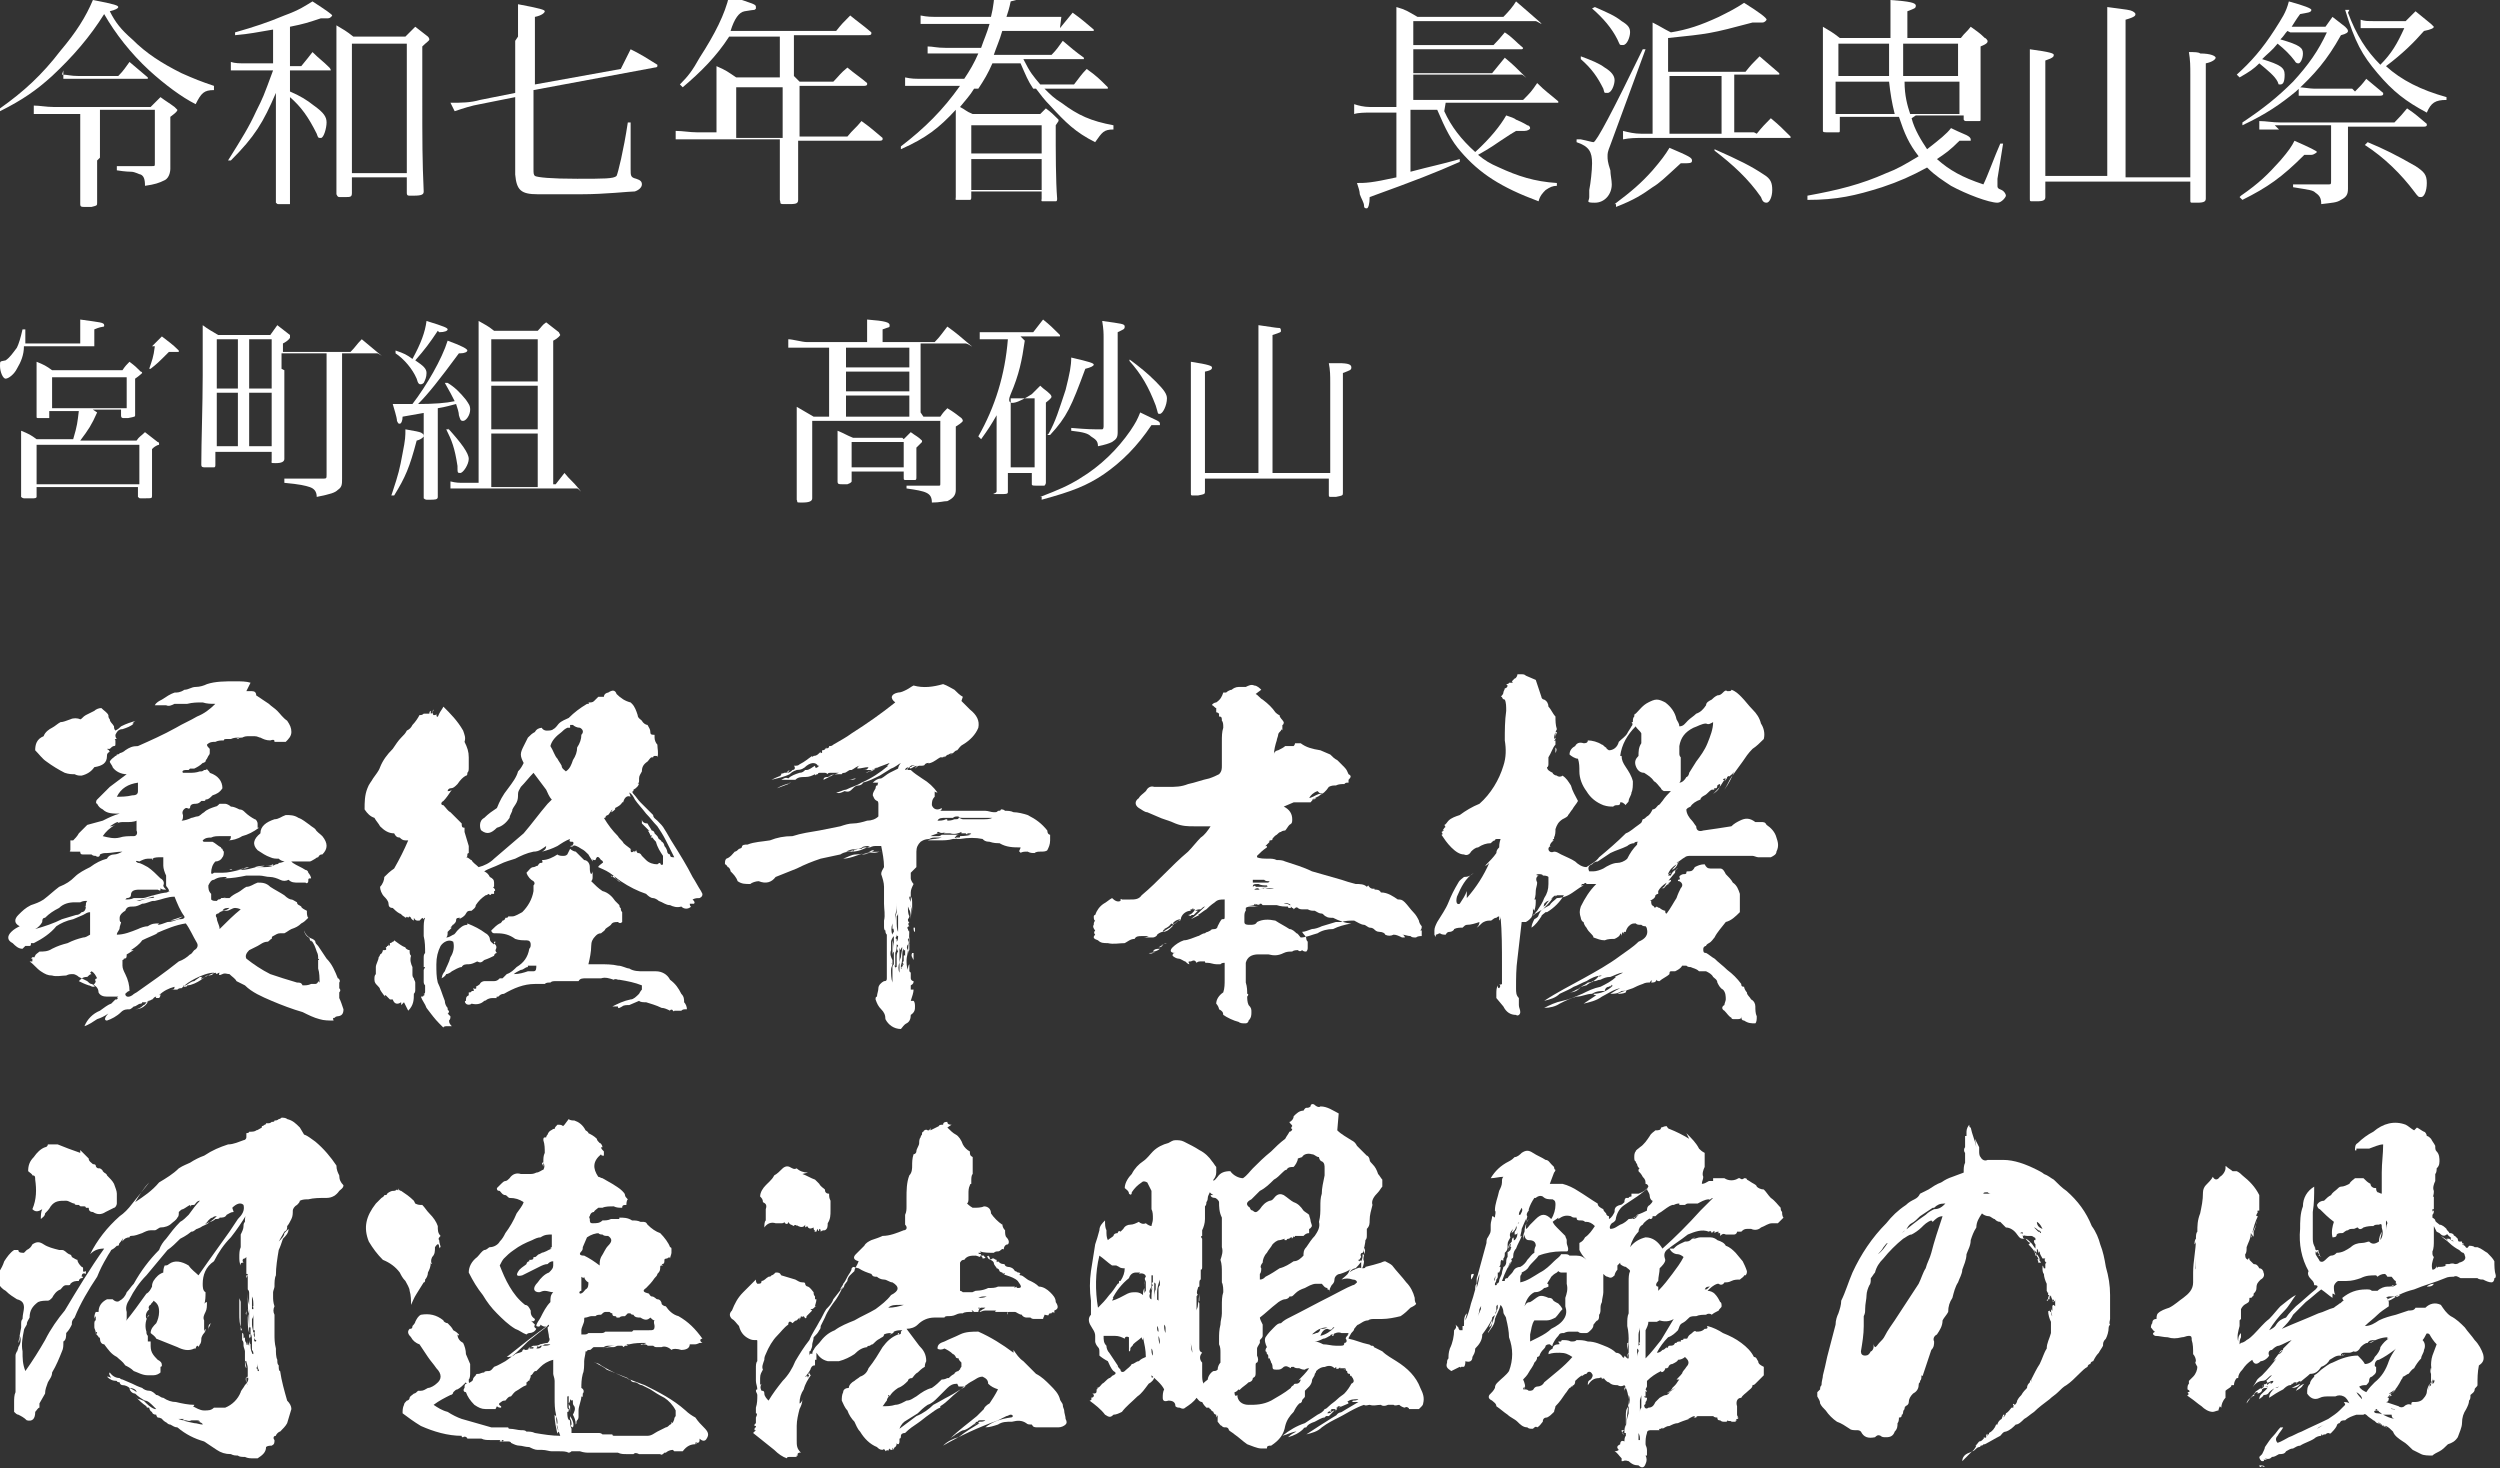
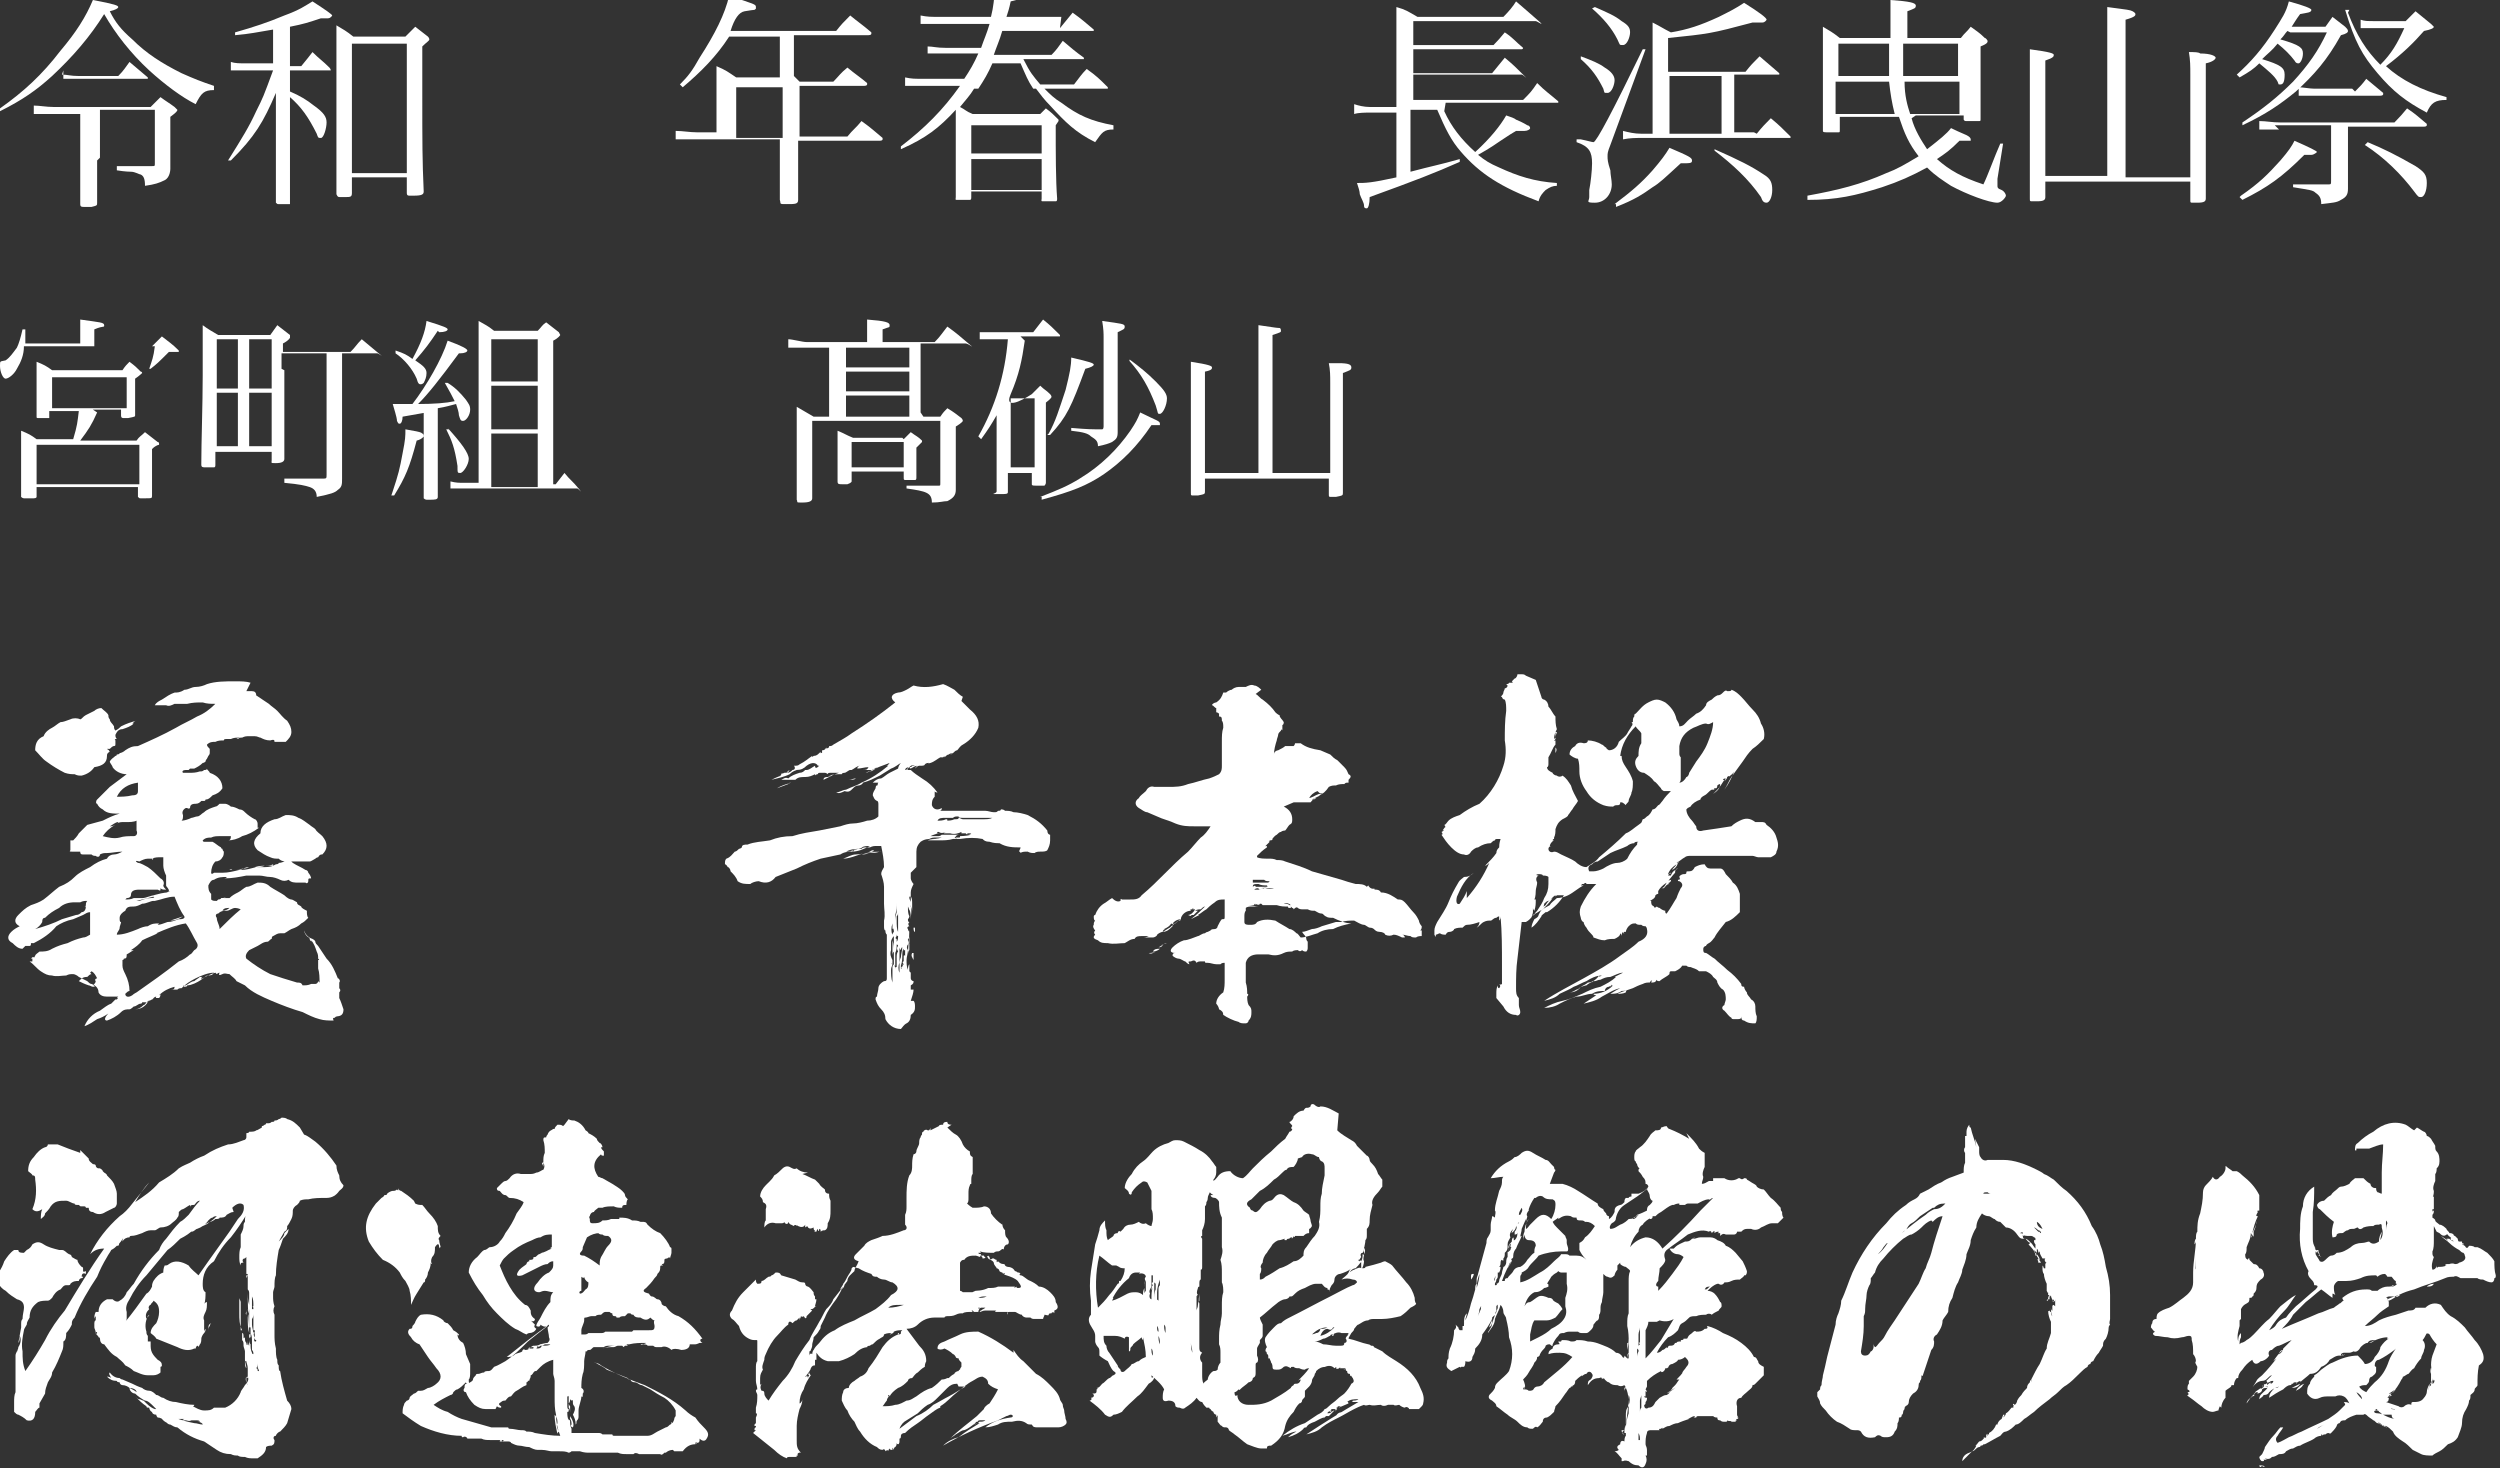
<svg xmlns="http://www.w3.org/2000/svg" viewBox="0 0 177.6 104.3">
  <rect x="0" y="0" width="177.6" height="104.3" fill="#333333" stroke="none" />
  <g fill="#fff">
    <path d="m0 7.7c1.7-1.2 3-2.4 4.3-4.1 1.1-1.3 1.8-2.4 2.3-3.6 1.6.3 1.8.4 1.8.5s-.2.2-.6.3c.4.8.8 1.3 1.6 2 1 1 2.1 1.7 3.5 2.4.9.4 1.4.6 2.3.9v.3c-.7 0-.9.2-1.3 1-1-.5-2.2-1.4-3.3-2.4-1.3-1.2-2.4-2.6-3.2-4-1 1.6-2.2 3-3.7 4.4-1.1 1-2.1 1.7-3.7 2.5v-.2zm6.9 3.7v3c0 .2 0 .2-.4.3 0 0-.4 0-.5 0-.2 0-.3 0-.3-.2 0-.4 0-1.4 0-2.9v-3.5h-2c-.6 0-.8 0-1.3 0v-.6c.4 0 .9.1 1.4.1h6.9c.3-.3.4-.4.7-.7.4.3.6.4 1 .7.1.1.2.2.2.2 0 .1-.1.2-.5.5v2.1.8.8s0 .6-.4.8-.7.3-1.4.4c0-.5-.1-.7-.3-.8-.1 0-.4-.2-.7-.2 0 0-.4 0-1-.1v-.3h2 .5c.2 0 .2 0 .2-.2v-3.8h-3.9v3.4zm-2.5-6.1c.4 0 .6.1 1.2.1h2.8c.4-.4.5-.6.8-1 .6.5.7.6 1.3 1.1v.1s0 0 0 0h-5c-.3 0-.5 0-1 0v-.6z" />
    <path d="m20.6 4.7h.8c.4-.5.5-.6.8-1 .5.5.7.6 1.2 1.1 0 0 .1.1.1.2 0 0 0 0-.1 0h-2.8v1.5c.7.3 1.2.6 1.7 1 .7.5.9.8.9 1.2s-.2 1.1-.4 1.1-.2 0-.3-.3c-.6-1.2-1.1-1.9-1.9-2.6v2.5q0 3.8 0 4.9v.2s-.7 0-.8 0-.1 0-.2-.1c0-.8 0-1 0-1.7 0-2.1 0-2.4 0-3.3v-2.8c-.9 2.1-1.5 3.1-3.2 4.8h-.2c1-1.6 1.5-2.4 2-3.5.5-1 .5-1 1.2-2.9h-2c-.3 0-.7 0-1 0v-.6c.3.1.6.1 1.1.1h1.9v-2.4c-1.2.2-1.6.3-2.7.4v-.2c1.4-.4 2.3-.7 3.5-1.2 1.1-.4 1.5-.7 2-1q1.4.9 1.4 1s-.1.2-.3.2-.3 0-.5 0c-.9.3-1.2.4-2.2.6v2.7zm4.4 9c0 .3-.1.3-.5.3s-.2 0-.3 0c-.2 0-.2 0-.3-.2 0-1.6 0-2.3 0-4.2 0-5.3 0-6.8 0-7.8.5.3.7.4 1.2.8h3.7c.3-.3.4-.4.7-.7.4.3.5.4.9.7.1.1.1.2.1.2 0 .1-.2.2-.5.5v3.3c0 3.7 0 4.7.1 7 0 .2-.1.3-.7.3s-.3 0-.3 0c-.1 0-.2 0-.2-.2v-1.1h-3.9v1zm0-1.4h3.9v-9.2h-3.9v9.3z" />
-     <path d="m36.8 2.6c0-1.2 0-1.4 0-2.3 1.6.3 1.9.4 1.9.5s-.2.3-.7.4v4.8l6.1-1.1c.3-.6.4-.8.7-1.4.8.4 1.1.6 1.9 1.1v.1s0 .1-.2.1l-8.6 1.6v5.6c0 .3 0 .4.1.5.2.1 1.1.2 3 .2s2.6 0 2.8-.2c.1-.2.5-1.8.8-3.8h.2v3.3c0 .5 0 .6.4.7.3.1.4.2.4.4s-.2.4-.5.5c-.4 0-2.1.2-3.8.2s-2 0-3.1 0c-1.2 0-1.5-.3-1.6-1.4v-2.3s0-3.2 0-3.2l-2.5.5c-.6.1-1.2.3-1.8.5l-.3-.6c.8 0 1.4 0 2.1-.2l2.5-.5v-3.7z" />
    <path d="m56.8 5.8h2.4c.4-.4.5-.6 1-1 .6.5.8.6 1.4 1.1v.1s0 .1-.2.1h-4.6v3.6h3.4c.4-.5.6-.6 1-1.1.7.5.9.7 1.5 1.2v.1s0 .1-.2.1h-5.8v2 2.2c0 .3-.2.3-.8.3s-.4 0-.5-.3c0-.6 0-1.8 0-2.3v-2h-5.9c-.4 0-1.1 0-1.5 0v-.6c.5 0 1 .1 1.5.1h1.4v-3.1c0-1 0-1.1 0-1.6.7.3.8.4 1.4.8h3.1v-2.9h-3.6c-.9 1.4-2 2.5-3.3 3.6l-.2-.2c.6-.6.9-1 1.4-1.9 1.1-1.7 1.8-3.1 2.1-4.4 1.8.6 1.9.6 1.9.8s0 .1-.1.2q-.1 0-.7.1t-1 1.4h7.5c.4-.5.5-.6 1-1.1.6.5.8.6 1.5 1.2v.1s0 .1-.2.1h-5.3v2.9zm-4.5.4v3.6h3.3v-3.6z" />
    <path d="m75.3 2c.4-.5.5-.6.9-1.1.7.5.9.7 1.5 1.2v.1s0 0-.2 0h-6.3c-.2.7-.4 1.1-.6 1.7h4.1c.4-.4.5-.6.8-1 .6.5.8.7 1.5 1.2v.1s0 0-.1 0h-4.2c.5 1 .7 1.2 1.2 1.8h2.4c.4-.5.5-.7.9-1.1.7.5.9.7 1.5 1.3v.1s0 0-.1 0h-4.4c.4.4.7.7 1.2 1 1.2.9 2.1 1.3 3.7 1.6v.3c-.7 0-.8.2-1.3.9-1.4-.7-2.1-1.4-3.2-2.6-.4-.4-.7-.8-1-1.2h-4.4c-.3.5-.6.8-1 1.3.4.2.4.3.9.5h4.8q.2-.2.4-.4c.4.3.5.4.9.8v.1s0 0-.2.3c0 2 0 3.9.1 5.2 0 .1 0 .2-.1.2s-.5 0-.8 0-.2 0-.2-.2v-.6h-5v.5c0 .1 0 .2-.1.2s-.5 0-.8 0-.2 0-.2-.2c0-2.6 0-3.6 0-4.4s0-.6 0-1.8c-1.2 1.3-2.1 2-3.9 2.8v-.2c1.7-1.3 3-2.6 4.2-4.3h-2.7c-.6 0-.8 0-1.2 0v-.6c.5.1.6.1 1.5.1h2.7c.4-.6.7-1.1 1-1.8h-2.5c-.4 0-.6 0-1.1 0v-.5c.4 0 .6.1 1.3.1h2.5c.2-.6.4-1 .6-1.7h-3.6c-.4 0-.8 0-1.3 0v-.6c.5.1.7.1 1.5.1h3.5c.2-.8.2-1.2.3-2 1.8.3 1.9.3 1.9.5s0 .2-.8.4c-.1.5-.2.8-.3 1.1h3.9zm-1.3 6.9h-5v2h5zm-5 2.4v2.3h5v-2.3zm1.5-6.8c-.3.7-.6 1.2-1 1.8h3.9c-.4-.6-.5-.9-.9-1.8z" />
    <path d="m102.6 7.9c.5 1.1 1.2 2 2.2 2.9 1.1-1 1.8-1.9 2.2-2.6.3.1.6.2.7.3.5.2.8.4.8.4.1 0 .2.1.2.2s-.2.2-.4.2-.4 0-.6 0q-.2.1-1.1.7c-.3.2-.7.5-1.6 1 .5.4.8.6 1.5.9 1.3.6 2.5 1 4.1 1.1v.2c-.3 0-.5.1-.8.3-.2.2-.4.4-.5.8-2.7-1-4.2-2-5.5-3.5-.7-.8-1.1-1.6-1.7-3h-1.9v4.4c1.5-.4 2.1-.5 3.5-.9v.2c-1.8.8-3.1 1.3-6.4 2.5 0 .5-.1.8-.2.8s-.2 0-.2-.2-.2-.5-.3-.8c0-.2-.1-.5-.2-.8.6 0 1 0 2.8-.4v-4.6h-1.9c-.3 0-.8 0-1.1.1v-.7c.3.1.7.2 1.1.2h1.9v-4.4c0-.9 0-1.7 0-2.7.7.2.8.3 1.5.7h6.1q.6-.6.9-1.1c.6.5.8.7 1.5 1.3s0 .1-.1.1h-8.7v1.7h5.7q.4-.4.8-.9c.6.4.7.6 1.3 1.1s0 0 0 0 0 .1-.1.1h-7.7v1.7h5.6c.4-.5.5-.6.9-1.1.6.5.8.7 1.3 1.2s0 0-.1 0h-7.7v1.8h7.8c.5-.5.6-.6 1-1.2.6.6.8.7 1.5 1.3v.1h-8z" />
    <path d="m112.3 9.9c.5.1.8.2.9.2q.3 0 3.5-6.6h.2s-2.5 6.8-2.5 6.8c-.2.5-.2.6-.2.8s0 .4.2 1c0 .3.1.7.1 1 0 .7-.5 1.3-1.2 1.3s-.4-.1-.4-.4 0-.3 0-.5c.1-.5.2-1.4.2-1.9 0-.8-.2-1.2-1.1-1.5v-.2zm0-5.9c.8.3 1.3.5 1.7.8.5.3.7.6.7.9s-.2.9-.5.9-.2 0-.3-.3c-.4-.8-.8-1.4-1.6-2.1zm1-3.5c.9.4 1.4.6 1.9 1 .5.3.6.5.6.8s-.2.9-.5.9-.2 0-.4-.4c-.4-.8-1-1.5-1.8-2.2zm1.4 14c1.2-.9 1.9-1.5 2.7-2.4.6-.7.9-1.1 1.2-1.6 1.4.6 1.6.7 1.6.9s-.1.2-.8.2c-1.2 1.1-1.5 1.4-2 1.7-.7.5-1.3.9-2.6 1.4v-.2zm10.1-5c.4-.5.6-.7 1-1.1.6.5.8.7 1.4 1.3v.1s0 0-.2 0h-10.4c-.4 0-.8 0-1.3.1v-.6c.4.1.8.2 1.3.2h.8v-5.6c0-1.2 0-1.4 0-2.3.6.3.7.4 1.3.7 1.2-.2 2.1-.5 3.4-1.1.8-.4 1.2-.6 1.8-1q1.6 1 1.6 1.2s-.1.2-.3.2 0 0-.1 0-.3 0-.6 0c-3 .8-3.1.8-6 1.1v2.4h5.5c.4-.5.5-.6 1-1.1.6.5.8.7 1.4 1.2v.1s0 0-.2 0h-3v4.1h1.4zm-2.5-4.1h-3.7v4.1h3.7zm-.5 5.2c1.8.8 2.6 1.2 3.5 1.8.5.3.6.6.6 1.1s-.2.9-.4.9-.3-.1-.4-.4c-.9-1.3-2-2.3-3.3-3.3v-.2z" />
    <path d="m135.8 8.4c.2.8.7 1.6 1.1 2.2.9-.7 1.4-1.1 1.7-1.5q.4.2 1.1.5c.2.1.3.2.3.3s0 .1 0 .1c-.1 0-.1 0-.8 0-.7.7-1 .9-1.6 1.3.9.8 1.8 1.3 3.3 1.8.3-.6.8-2 1.2-2.9h.2s-.4 2.5-.4 2.5v.5c0 .1 0 .2.3.3.2.1.3.3.3.4s-.3.5-.6.5c-.6 0-2.2-.6-3.3-1.2-.6-.4-1.1-.7-1.7-1.3-1.1.6-2 1-3.2 1.4-1.9.6-3.2.9-5.3.9v-.3c2.2-.4 3.8-.8 5.6-1.6.8-.3 1.3-.6 2.3-1.2-.7-.9-1-1.6-1.4-2.8h-4.2v.9c0 .2 0 .2-.1.2 0 0-.4 0-.7 0s-.4 0-.4-.1c0-1.4 0-2.1 0-3.1 0-2.7 0-3.5 0-4.3.5.3.7.4 1.2.8h3.6c0-1.9 0-2 0-2.7 1.4.1 1.8.2 1.8.4s-.1.2-.6.4v1.6.3h3.8c.3-.4.4-.4.7-.8.4.3.6.4 1 .8.1 0 .2.2.2.2 0 .1 0 .2-.5.4v2.1 3c0 .2 0 .2-.1.2s-.5 0-.8 0-.2 0-.3-.1v-.3h-3.4zm-1.6-3c0-.5 0-1.2 0-2.3h-3.6v2.3h3.7zm.4 2.7c-.2-.8-.3-1.4-.4-2.3h-3.8v2.3h4.1zm4.6-5h-4v2.3h3.9v-2.3zm0 2.7h-3.9c0 1 .2 1.7.4 2.3h3.5z" />
    <path d="m145.3 12.9v1.1c0 .2-.1.3-.6.3-.1 0-.2 0-.3 0-.2 0-.2 0-.2-.2 0-2 0-3.4 0-5.9s0-3.6 0-4.7c1.5.2 1.7.3 1.7.4s0 .2-.6.4v8.2h4.4v-10.1c0-.5 0-1.4 0-1.9 1.5.2 1.6.2 1.8.3 0 0 .2.1.2.2s0 .2-.7.4v11.2s4.6 0 4.6 0v-7.3c0-.6 0-1-.1-1.6.4 0 .7 0 .8.1.8 0 1.1.2 1.1.3s-.2.3-.7.4v4.6 5c0 .2-.1.3-.6.3-.1 0-.2 0-.3 0-.2 0-.2 0-.2-.2v-1.3h-10.2z" />
    <path d="m162.5 2.2c-.2.2-.2.3-.5.6 1.4.4 1.6.6 1.6 1s-.2.7-.3.7-.2 0-.3-.2c-.3-.4-.7-.8-1.2-1.2-.4.5-.7.7-1.1 1.1 1.3.4 1.6.6 1.6 1.1s-.1.7-.3.7-.1 0-.2-.2c-.2-.4-.7-.8-1.3-1.3-.4.4-.7.6-1.4 1l-.2-.2c1-.9 1.8-1.8 2.7-3.2.5-.8.8-1.2 1-2 1.1.3 1.6.5 1.6.6 0 .2-.3.2-.8.3-.3.4-.4.6-.6.9h2.4l.5-.7c.4.3.5.4.9.7.1.1.2.2.2.3s-.1.2-.5.3c-1 1.8-1.9 2.8-3.2 4-1.1.9-2.1 1.6-3.8 2.4v-.2c1.5-1 2.5-1.8 3.6-2.9 1.1-1.2 1.8-2.2 2.4-3.5h-2.6zm-3.3 11.7c1.3-.9 1.9-1.5 2.8-2.5.6-.7.8-1 1-1.4q1.6.7 1.6.8s-.2.2-.4.2-.3 0-.5 0c-1.6 1.6-2.6 2.3-4.4 3.2l-.2-.2zm2.7-4.7c-.4 0-.7 0-1.4 0v-.6c.5 0 .9.1 1.5.1h8.1q.5-.5.9-1c.6.4.8.6 1.4 1.1v.1s0 .1-.2.1h-5.4v2.5.7.8.4c0 .4-.1.6-.5.8-.3.2-.6.2-1.4.3 0-.4-.1-.6-.4-.8-.2-.2-.4-.2-1.6-.4v-.2h2.1.4c.2 0 .2 0 .2-.3v-3.9h-4zm5.4-2.7c.4-.4.5-.5.8-.9.5.4.7.6 1.2 1v.1s0 .1-.2.1h-4.7c-.4 0-.6 0-1.1 0v-.6c.3 0 .8.1 1.1.1h2.7zm-.5-5.6c.6 1.6 1.3 2.7 2.3 3.7.8-.8 1.2-1.5 1.7-2.6h-2.1c-.4 0-.6 0-1 0v-.6c.3.1.4.1 1.1.1h2.1c.3-.3.4-.4.7-.7.5.4.6.5 1.1.9.1.1.2.2.2.2 0 .1-.2.2-.7.3-.7.8-1.5 1.6-2.7 2.5 1.1 1 2.5 1.7 4.3 2.2v.2c-.8 0-1.1.2-1.4.9-1.5-.8-2.4-1.5-3.5-2.8s-1.6-2.2-2.3-4.5h.3zm1.4 9.2c1.2.5 2 .9 3.4 1.7.6.4.8.6.8 1.2s-.2 1-.4 1-.2 0-.5-.4c-.9-1.2-2.1-2.4-3.5-3.3z" />
    <path d="m5.7 24.6v-.8c0-.6 0-.7 0-1.1 1.4.2 1.7.2 1.7.4s0 0-.7.3v1.2h4.1c.3-.3.4-.4.7-.7.5.4.7.5 1.2 1v.1s0 0 0 0-.2 0-.3 0h-.2-.2c-.8.8-.8.8-1.3 1.2h-.1c.2-.6.3-.8.4-1.6h-9.3c0 .6-.2 1.1-.5 1.6-.2.4-.6.7-.8.7s-.4-.5-.4-.9 0-.3.4-.4c.3-.2.5-.5.8-.9q.2-.4.4-1.3h.2v1s4 0 4 0zm1.2 4.7c-.4.9-.6 1.2-1.2 2h4c.2-.3.3-.3.6-.6.4.3.5.4.9.7 0 0 .1 0 .1.1s0 0 0 .1c0 0-.2 0-.5.3v.7 2.6c0 .2 0 .2-.5.2 0 0-.2 0-.3 0s-.1 0-.2-.1v-.7h-7.2v.7s0 .1-.2.1h-.7s-.1 0-.2-.1c0-1.3 0-1.6 0-2.2s0-1.9 0-2.5c.5.2.7.3 1.1.6h2.6c.3-1 .3-1.2.4-2h-2.1v.4.1s-.5 0-.7 0-.2 0-.2-.1c0-.6 0-.8 0-1.4 0-1 0-1.8 0-2.5.5.2.7.3 1.1.6h5c.2-.3.3-.4.5-.6.4.3.5.4.8.7 0 0 .1 0 .1.1 0 0-.2.2-.5.4v1.3 1.3c0 .1 0 .1-.5.2-.1 0-.2 0-.3 0-.1 0-.2 0-.2-.2v-.4h-2zm-4.3 5.1h7.3v-2.8h-7.3zm1.1-5.4h5.3v-2.2h-5.3z" />
    <path d="m20.2 26.3v6.3c0 .2-.2.3-.6.3s-.3 0-.3-.2v-.6h-4v.9c0 .1 0 .2-.1.2 0 0-.4 0-.6 0s-.3 0-.3-.2c0-1.6.1-4.3.1-6.3s0-3.2 0-3.6c.4.3.6.4 1.1.7h3.7c.2-.3.3-.4.5-.7.4.3.5.4.9.7v.2s-.1.2-.5.4v.6h4.8c.4-.4.4-.5.8-.9.5.4.7.6 1.2 1s0 0-.1 0h-2.5v5.7q0 1.4 0 3.2c0 .4 0 .6-.3.8-.2.2-.5.3-1.5.5 0-.4-.2-.6-.5-.7s-.7-.2-1.8-.3v-.3q2 0 2.7 0c.3 0 .3 0 .3-.3v-8.6h-3.2v1.1zm-3.3 1.3v-3.5h-1.5v3.5zm0 .3h-1.5v3.8h1.5zm2.4-3.8h-1.6v3.5h1.6zm-1.6 3.8v3.8h1.6v-3.8z" />
    <path d="m27.9 34.9c.4-1.2.5-1.6.7-2.7.2-1 .2-1.2.2-1.7 1.1.2 1.1.2 1.2.3 0 0 .1 0 .1.2 0 0-.1.2-.5.3-.5 1.9-.8 2.6-1.6 3.9h-.2zm3.2-11.4c-.6.9-.9 1.3-1.6 2.1.6.4.8.6.8.9s-.1.5-.2.7c0 0-.1.1-.2.1s-.2 0-.3-.4c-.3-.7-.9-1.4-1.5-1.8v-.2c.6.2.8.3 1.2.6.6-1.1.9-1.9 1-2.7 1.3.4 1.5.5 1.5.6s-.2.2-.6.2zm-.8 5.8q-1.1.2-1.7.3c0 .3-.1.5-.2.5s-.1 0-.2-.2c0-.1 0-.2-.3-1.2h.7.7c1-1.3 2.1-3.2 2.5-4.5 1.1.4 1.4.6 1.4.7s-.2.2-.5.2h-.1c-1.4 1.9-2.2 2.9-2.9 3.6q1.7 0 2.6-.2c-.2-.4-.3-.6-.7-1.3h.2c.5.3.9.7 1.3 1.2.2.3.3.4.3.7 0 .4-.3.8-.5.8s-.2-.1-.3-.4c0-.2-.1-.5-.2-.8-.4.1-.7.2-1.3.3v3.1q0 1.5 0 3.2c0 .2-.2.2-.6.2s-.2 0-.2 0-.1 0-.2-.1q0-2.2 0-3.3v-2.9zm1.5 1.1c1 1.1 1.5 1.8 1.5 2.2s-.4 1-.6 1-.2 0-.2-.5c-.2-1.3-.4-1.8-.8-2.6h.2zm7.6 4.1c.3-.4.4-.5.7-.9.4.5.6.6 1 1.1s0 0-.1 0h-8c-.3 0-.6 0-1 0v-.5c.4.1.6.1 1 .1h1v-9.1c0-1.2 0-1.4 0-2.4.5.3.6.3 1.1.7h3.1c.3-.3.3-.4.6-.6.4.3.5.4.9.7 0 0 .1.2.1.2s-.1.2-.5.4v10.2h.2zm-1.2-10.4h-3.3v3h3.3zm0 3.3h-3.3v3.1h3.3zm0 3.4h-3.3v3.8h3.3z" />
    <path d="m65.6 29.6h1.2c.2-.3.3-.4.5-.6.5.3.6.4 1 .7 0 0 .1.1.1.2 0 0 0 .1-.5.4v2.2 1.3 1c0 .4-.2.6-.6.8-.3 0-.5.1-1.1.1 0-.7-.4-.8-1.8-1v-.2h.5 1.8c.1 0 .1 0 .1-.2v-4.4h-9.1v2.8 2.7c0 .2-.2.3-.7.3s-.3 0-.4-.2c0-1.1 0-3.3 0-4.6s0-.8 0-2c.5.3.7.4 1.2.7h1.1v-4.9h-1.6c-.4 0-1 0-1.3 0v-.6c.3 0 1 .2 1.3.2h4.3v-.8c0-.3 0-.5 0-.8 1.3.1 1.6.2 1.6.4s0 .1-.5.3v.9h3.7c.4-.4.5-.6.9-1.1.7.5.9.7 1.5 1.2s0 0-.2 0h-3.2v4.9zm-1.4 1.6c.2-.2.3-.3.5-.5.4.3.5.3.8.6v.1q0 0-.4.4v1.9.2c0 .1 0 .2-.1.2s-.4 0-.6 0-.2 0-.2-.2v-.4h-3.7v.7s0 .1-.3.2c0 0-.3 0-.4 0-.2 0-.3 0-.3-.2 0-.7 0-1 0-1.8s0-.9 0-1.8c.5.2.6.3 1.1.5h3.5zm-4.1-6.5v1.4h4.5v-1.4zm0 1.7v1.4h4.5v-1.4zm4.5 3.2v-1.5h-4.5v1.5zm-4.1 3.6h3.7v-1.8h-3.7z" />
    <path d="m72.8 24.2c-.2 1.4-.4 2.4-1 3.8s1.5 0 1.5 0c.3-.3.3-.3.6-.6.3.3.4.3.7.6.1.1.1.2.1.2s0 .1-.4.4v1.5 4.2s0 .1-.1.2c0 0-.4 0-.6 0s-.3 0-.3-.1v-.8h-1.7v1.3c0 .2 0 .2-.7.2s-.1 0-.1-.2c0-.4 0-.7 0-.9 0-.6 0-1 0-1.2s0-.1 0-1.6v-1.7c-.4.7-.6 1-1.1 1.7l-.2-.2c1.2-2.1 1.9-4.4 2.1-6.9h-1c-.4 0-.6 0-1 0v-.5h1 2.8c.3-.4.4-.5.7-.9.5.4.7.6 1.2 1.1v.1h-2.8zm-1 9h1.7v-4.9h-1.7zm2.1 2.1c1.3-.5 2-.8 2.8-1.3 1.5-.9 2.7-2.1 3.6-3.4.4-.6.5-.8.7-1.3 1.2.6 1.4.6 1.4.8s0 0 0 .1q-.1 0-.6 0c-1 1.5-2.1 2.6-3.4 3.5-1.2.8-2.2 1.2-4.4 1.8v-.2zm.6-4.5c.5-.9.7-1.6 1.2-3.1.3-1.2.4-1.7.4-2.3 1.3.3 1.6.4 1.6.5s-.2.2-.6.3c-1 2.7-1.3 3.4-2.5 4.7h-.2zm3.9-6.8c0-.3 0-.6-.1-1.2 1.4.2 1.6.2 1.6.4s-.1.2-.5.4v7.1c0 .4-.1.5-.4.7-.2.1-.5.2-1 .3 0-.4-.2-.5-.5-.7-.2-.2-.5-.3-1.4-.4v-.2c1.2.1 1.4.1 2.2.1 0 0 .1 0 .1-.2v-6.2zm1.8 1.5c.8.6 1.3 1 1.9 1.6s.8.9.8 1.2c0 .5-.3 1.1-.5 1.1s-.1 0-.3-.6c-.5-1.3-1-2.2-1.9-3.2h.1z" />
    <path d="m85.6 34v.9c0 .2 0 .2-.5.3-.1 0-.2 0-.3 0-.2 0-.2 0-.2-.2 0-1.8 0-3 0-5.2s0-3.2 0-4.1c1.3.2 1.5.3 1.5.4s0 .2-.5.3v7.2h3.8v-8.9c0-.4 0-1.2 0-1.6 1.3.2 1.4.2 1.5.2 0 0 .1 0 .1.2 0 .1 0 .1-.6.3v9.8s4.1 0 4.1 0v-6.4c0-.5 0-.9-.1-1.4h.7c.7 0 .9.1.9.3s-.1.2-.6.4v4.1 4.4c0 .2 0 .2-.5.3-.1 0-.2 0-.3 0-.2 0-.2 0-.2-.2v-1.1h-8.9z" />
    <path d="m17.5 49.1h.4c.2 0 .3.1.3.3.3.2.6.4.9.6.2.2.4.3.6.5s.4.5.7.7c.2.3.3.5.3.8s-.2.5-.4.7c-.3 0-.5 0-.8 0 0-.1 0-.2-.3-.1-.3 0-.5-.1-.7-.2-.1 0-.2-.1-.4-.1h-.4c-.2 0-.3 0-.5.1-.1 0-.3 0-.4.1 0 0 .2 0 .2-.1-.2 0-.4 0-.6.1-.1 0-.2 0-.3 0s-.2 0-.2.1c-.2 0-.4 0-.6.1-.2 0-.4 0-.6.2 0 .1.1.2.2.3v.3s0 .1-.1.2c0 0-.1.2-.1.2s-.1.1-.1.2c0 0-.1.1-.2.1-.2.2-.4.3-.6.4h-.3s0 0-.1.1h-.2c-.2 0-.3.1-.2.2h.4c.3 0 .5 0 .8-.1h.1s.1 0 .2-.1c.1 0 .2 0 .2-.1 0 .1.2.2.2.3.6.2.9.6.9 1.1-.2.3-.4.4-.7.5-.2.2-.3.3-.5.3 0 0 0 .1-.1.1 0 0-.1 0-.2 0-.1.1-.2.2-.4.2-.3 0-.4.1-.4.3 0 0-.1.1-.2 0h-.1c-.2.1-.3.3-.2.5 0 .2 0 .3-.1.4.2 0 .5-.1.7-.2.1 0 .3-.1.4-.1.2 0 .3-.2.5-.3.2-.2.5-.3.8-.4.1 0 .2-.1.3-.2h.4c.1 0 .3.1.4.2.2 0 .4.1.6.2.2 0 .3.1.4.2.2.2.5.4.7.5.1 0 .2.2.2.3v.3h.1c-.4.3-.8.5-1.2.6-.3.2-.7.3-1 .3.2 0 .2-.2.2-.3-.1 0-.3 0-.4 0h-.4c-.2 0-.4 0-.6.1-.2 0-.4 0-.6.2 0 0 0 .1.1.1h.6c.2.1.4.3.6.4 0 0 0 .1.1.1 0 0 0 .1.1.2 0 .1 0 .3-.1.4-.1.2-.3.3-.5.3-.2.2-.3.5-.3.8 0 .1.1.1.2 0 0 0 0 0-.1 0h.7c.4 0 .8-.1 1.2-.2h-.5s-.1 0-.2 0c0 0 .1-.1.2 0h.2c.2 0 .4 0 .5-.1.2 0 .3 0 .5-.1-.2 0-.5.1-.6.2.4 0 .7-.1 1.1-.2h.5c.2 0 .5 0 .7-.1h-.4c-.3 0-.6 0-.9.1.2 0 .5 0 .7-.1.2 0 .4 0 .6-.1v.1s.2-.1.2-.1.2 0 .2-.1c.2 0 .4-.1.6-.2.2 0 .3.1.4.2.3.2.6.3.9.5.1 0 .2.1.2.2.1.1.2.3.2.4-.2 0-.2 0-.2.2 0 .1-.1.2-.2.1-.2 0-.4 0-.5 0-.3 0-.5 0-.7-.2-.2.1-.4.1-.6 0s-.5-.2-.7-.2c-.3 0-.5-.1-.8-.1h-.9c-.5.1-1 .2-1.6.2 0 0 .2 0 .2-.1-.3 0-.6 0-.9.2-.2 0-.3.2-.4.4 0 .2 0 .4.2.6v.4c.1.1.2.1.4.1 0 0 0 0 .1-.1 0 0 .2 0 .2-.1h-.1c.2 0 .4 0 .5-.1 0 0-.1.1-.2.1h.4c.2-.2.4-.3.6-.4s.4-.3.6-.4c.3 0 .5-.2.8-.3.3 0 .6 0 .9.3.3.2.7.4 1 .6.2.2.4.3.5.3s.2.1.4.2c0 .2.2.2.3.3 0 .1.2.2.4.3 0 .2 0 .4.1.5-.2.2-.3.3-.5.4-.2.2-.4.3-.7.4-.2.1-.3.2-.5.3-.1 0-.2 0-.3 0-.2 0-.3.1-.5.2 0 0-.1 0-.1.2-.1 0-.2.2-.3.2-.3 0-.5.2-.7.3s-.4.2-.6.3c-.2.2-.3.4-.2.6.5.4 1.1.8 1.7 1.1.6.2 1.2.4 1.9.6.2 0 .3 0 .4.2.2 0 .4 0 .6-.1h.3c.1 0 .2-.1.2-.2 0 0 0 0 .1.1 0-.3 0-.7-.1-1v-.4s0-.1 0-.2c.1 0 .1 0 0-.1 0-.2 0-.3-.1-.5-.1-.3-.2-.6-.4-.8 0 0 0 .1.1.1-.1 0-.2-.1-.2-.2s-.1-.1-.2-.2-.2-.3-.2-.4c.1.3.3.5.6.6 0 0 .2.1.2.2s.1.2.2.3l.6.9c.4.4.6.9.8 1.4.1 0 .2.2.1.3v.4c.1.1.1.2 0 .3v.4c.1.2.2.5.3.8 0 .3-.1.5-.5.5h.1s-.2 0-.2.1c-.1 0-.2 0-.1.2-.3 0-.7 0-1-.1-.4-.1-.8-.3-1.2-.5-.7-.2-1.5-.5-2.2-.8s-1.4-.6-1.9-1.1c-.2-.1-.4-.2-.6-.3-.1-.2-.3-.3-.5-.5-.2 0-.3-.1-.5 0s-.3.1-.2-.1c0 0-.1 0-.2.1 0 0 0 0-.1-.1-.4.1-.7.3-1.1.5.2 0 .3-.2.5-.3.2 0 .4 0 .5-.2-.4 0-.9.2-1.3.4s-.7.4-1 .7c-.1 0-.2 0-.3.1h-.2s0 0-.1 0h-.2c.2 0 .3 0 .3-.2-.4.1-.8.3-1.1.6 0 0 .1 0 .1-.1 0 .1 0 .2-.1.3 0 0-.1 0-.2 0s0 0 0-.1c-.1 0-.2.1-.3.2 0 0 .1 0 .1-.1-.1.1-.2.2-.4.2.1 0 .1 0-.1.1 0 0-.1.2-.2.2-.2.2-.4.3-.6.3.4 0 .7-.2.9-.5-.2 0-.3 0-.4 0 0 0 0 .1-.1.1-.2 0-.3.2-.5.2 0 0-.2.2-.3.2-.2 0-.4 0-.6.2-.3.3-.7.5-1 .6-.2 0-.2-.2.1-.5-.3.2-.5.3-.8.4-.3.2-.6.4-.9.5.2-.5.6-.9 1.1-1.1.3-.2.5-.4.8-.5.1-.1.2-.2.3-.3h.1c.1-.1.1-.1 0-.1 0 0 0 0 .1-.1h-.8c-.3 0-.5-.1-.6-.3 0-.3-.2-.5-.5-.6-.1 0-.2-.1-.3-.2-.2-.1-.4-.2-.6-.3-.1-.1-.3-.2-.4-.2-.2 0-.3 0-.5.1-.3 0-.7.1-1 0-.3 0-.5-.1-.8-.3s-.5-.5-.8-.7h.2s0-.1 0-.2h-.1s0 0 .1-.1h.2s-.1 0 0-.1c0 0 .1 0 0 0 0-.1.2-.2.3-.3.3 0 .6 0 .9-.2.4-.2.7-.3 1.1-.4.4-.2.7-.3 1.1-.4.2 0 .3-.1.5-.2 0 0 0-.2 0-.3v-.5c0-.3 0-.6 0-.8-.2 0-.3.1-.5.2s-.5.2-.7.3c-.5.1-.9.3-1.2.5-.4.5-1 .9-1.6 1.2h-.2c0 .1 0 .2-.1.2h-.3s-.1.1-.2.2c-.3 0-.5-.2-.7-.4-.4-.2-.4-.5-.1-.8.2-.2.4-.3.6-.4-.4-.2-.4-.5-.1-.8s.5-.5.9-.7c.3-.1.6-.2.9-.4.4-.3.7-.6 1.1-.9.5-.2.8-.4 1.1-.7s.7-.5 1.1-.7c.4-.3.8-.5 1.2-.6.1-.2.3-.3.5-.3s.4-.1.6-.2c-.4 0-.8.1-1.1.1-.2 0-.3 0-.5.1 0 .2-.2.2-.3.1-.1 0-.2 0-.3-.1-.1 0-.2 0-.3 0h-.3c-.1 0-.2 0-.2-.2-.2 0-.4 0-.6 0-.1 0-.2 0-.1-.1v-.7h.2c.1-.1.3-.3.4-.5.2-.2.4-.4.6-.6.4-.1.7-.2 1.1-.3.4-.2.8-.4 1.2-.5-.5 0-.9 0-1.2-.3-.2-.1-.3-.2-.4-.4-.1 0-.1-.2 0-.3.3-.3.6-.6.9-.9.4-.3.8-.6 1.2-.9-.4 0-.8-.2-1-.5 0-.1-.2-.3-.2-.4.1-.2.3-.3.4-.4 0 0 .1 0 .1-.1 0 0 .2 0 .2-.1.1 0 .3-.1.4-.2.3-.2.5-.3.9-.3.9-.4 1.8-.8 2.7-1.3.5-.3 1-.5 1.5-.8.5-.2.9-.5 1.3-.9-.3 0-.6 0-.9-.1-.4 0-.7 0-1.1.1h-.9c-.2.1-.4.2-.6.1-.3 0-.5 0-.8 0 .1-.2.3-.3.5-.4.3-.2.6-.4.9-.5.2 0 .4 0 .7-.2.3 0 .5-.2.8-.2s.6-.1.8-.2c.6-.2 1.3-.2 2-.2.4 0 .8 0 1.1.1zm-9.8 1.7c0 .1 0 .2.1.3 0 .2.2.3.3.5 0 .1 0 .2.1.3.2-.1.3-.2.4-.3.4-.2.7-.3 1.1-.4-.1 0-.2.1-.3.2h.1c-.2.2-.5.3-.8.4-.3 0-.4.2-.5.4 0 .1 0 .2.1.3-.1 0-.2 0-.1.1v.2c0 .2 0 .2-.2.2h.1c-.1 0-.2.1-.3.2 0 0-.1 0-.2 0 0 0 .1.1.2.1-.1 0-.1 0 0 .1-.2.1-.2.2-.2.3 0 .5-.3.7-.9.8-.2.3-.5.5-.9.6-.2 0-.3 0-.5-.1-.2 0-.4 0-.7-.1-.4-.2-.9-.5-1.3-.8-.3-.2-.5-.5-.8-.8 0-.4.1-.8.6-1 .1-.3.4-.5.6-.6s.4-.3.6-.4c.2 0 .4-.1.7-.2.2-.1.5-.1.7 0 .1 0 .2-.2.4-.3l.6-.3c.1-.1.3-.2.5-.2.2.2.4.3.5.5zm-1.8 13.3h-.6c-.4 0-.8.1-1.1.4-.4.2-.7.4-1 .7-.2 0-.2.2-.2.3-.1.2-.3.4-.5.5.7-.2 1.3-.4 1.9-.7.3-.1.7-.2 1-.3.2 0 .3-.1.4-.2.2 0 .3-.2.3-.4h-.1s.1 0 .1-.1 0-.2.1-.3c-.2 0-.3 0-.5.1zm.6 5.1c-.1 0-.2.1-.3.2-.3 0-.4.1-.6.3.2.1.4.2.7.3.1 0 .2.1.3.1h.2c-.1 0-.2-.1-.1-.2 0 0 .1-.1.1-.2-.1-.1 0-.2.1-.2-.1-.2-.2-.4-.4-.5 0 0 0 0-.1.1zm2.5-10.8s-.1 0-.2 0c-.2 0-.3 0-.5.1 0 0 .1 0 .1-.1-.2 0-.4.2-.6.3.1 0 .2 0 .4-.1-.4.2-.7.5-.9.8.4.1.8.2 1.2.1.3-.1.6-.1 1-.1.2 0 .3-.2.2-.4v-.7c-.2.1-.5.1-.7.1zm-.7-1.8c.3 0 .7 0 1.1-.1.3 0 .4-.1.4-.3v-.6c-.7.1-1.2.4-1.5 1zm2.6 7.4c-.2 0-.5.2-.8.2-.2.1-.4.2-.6.2-.3 0-.5 0-.6.3-.2.1-.4.3-.4.5s0 .3.1.3c0 .1-.1.3-.1.4 0 .2-.2.3-.2.5.5 0 1-.2 1.5-.4.2-.1.5-.2.7-.2.3-.2.5-.2.8-.2 0 0 0 0-.1.1.2 0 .4-.1.7-.2.3 0 .5-.1.8-.2.2 0 .3 0 .4-.1 0 0 0 0 0-.1-.3-.4-.5-.9-.7-1.4-.5 0-.9.2-1.4.3zm.3 2.3c-.4.2-.7.3-1.1.5-.2.3-.5.5-.8.7h.2c-.2.1-.3.2-.5.3 0 .2 0 .3-.2.3 0 0 0 .1-.1.1v.4c0 .2.1.4.2.6.2.4.3.8.3 1.2-.1 0-.2.1-.3.2 0 .2.2.3.5.1.1-.1.3-.2.3-.2 1-.7 2-1.4 3-2.2.3-.1.6-.3.8-.5.1 0 .2-.2.3-.3.2-.1.3-.3.2-.5-.3-.5-.5-1-.8-1.4-.7.1-1.4.4-2.1.7zm.3-5.4s0 0-.1 0c-.2 0-.4 0-.6.1h.1c-.1.1-.1.1-.1 0v.1-.1h-.3c-.2 0-.4.1-.6.2-.3-.1-.3 0-.1.1.2 0 .5.2.7.3.3.2.6.5.9.8.2.1.3.3.2.5 0 .1.1.2.2.3-.2 0-.3 0-.4-.1 0 .2 0 .2-.2.1-.1 0-.2 0-.4 0-.3 0-.6 0-.9 0-.4 0-.6.1-.6.4 0 .1-.1.2-.3.2 0 0 0 0-.1.1.2 0 .4 0 .6-.1h.6c.3 0 .6-.2.9-.2h-.1c.4-.1.7-.2 1.1-.2h-.2c.1 0 .2-.1.3-.1h-.1c0-.2-.2-.3-.2-.4 0-.2 0-.5 0-.7-.1-.2-.2-.5-.2-.7v-.6zm-2.3 2.9h.5c-.2 0-.4 0-.5 0zm1.7-.1c-.4.1-.8.2-1.2.3h.2c.3-.1.5-.2.8-.2.2 0 .5-.1.8-.2h.6c-.4 0-.8 0-1.1.2zm1.2 1.7c.3-.1.6-.2.9-.3-.3.2-.6.3-.9.3zm2.1 4c-.1.1-.3.2-.4.3-.2 0-.4.2-.6.3-.1 0-.2 0-.2.1.2 0 .3 0 .3-.1.3 0 .7-.2 1-.4 0-.1 0-.2.1-.2 0 0-.1 0-.2 0zm1.9-4.7c-.2 0-.4 0-.6.2-.2 0-.2.2-.1.3 0 .3.2.5.2.8.5-.5 1-1 1.5-1.4 0 0-.2-.1-.4-.1s-.4.2-.6.2zm-.3 0c.2 0 .4-.1.5-.2-.2 0-.4 0-.5.2zm6.2-6.1c.1.1.3.2.4.3.1.2.3.3.5.5.4.5.4.9 0 1.3-.1 0-.2 0-.3.2 0 0-.1 0-.2.1-.2.1-.3.2-.4.2-.2 0-.3 0-.5 0 0 0 0 0-.1 0s-.2 0-.3 0c-.2 0-.4 0-.6 0-.3 0-.5 0-.7-.2-.2 0-.4 0-.6-.1-.3-.1-.6-.3-.9-.5-.4-.4-.3-.8.2-1.2 0-.5.4-.8 1-1 .3 0 .5-.2.8-.3.3 0 .6 0 .9.2.3.1.5.3.8.5z" />
-     <path d="m44.9 50c.2.2.3.5.4.8 0 .2.2.3.3.4.1.2.3.3.4.3.1.2.2.3.2.5s.1.2.3.2v.2c0 .2.1.4.2.5 0 .3.1.6 0 .9 0-.1 0-.1-.2-.1 0 0-.1 0-.1.1h-.1c-.1 0-.2.2-.3.3-.3.2-.4.4-.4.7-.1.2-.2.3-.2.5v.2s0 .1-.1.2c0 0 .1 0 .1-.1 0 .2-.2.4-.4.5v.1c-.1 0-.1.1 0 .2.2.2.3.4.5.6l.9.9c0 .2.2.3.3.4.2.2.4.4.5.6.2.3.4.7.6 1 .5.8 1 1.6 1.4 2.4.2.3.4.7.6 1 0 0 .1.2.1.2 0 .1 0 .2-.2.3-.2 0-.3 0-.5.1.1.1.2.2.1.3h-.3s0 .2.1.2c-.2.2-.5.2-.7 0-.3.1-.6 0-.8-.1-.3 0-.5-.2-.8-.3-.1-.1-.3-.2-.4-.2-.2 0-.4-.2-.5-.3-.6-.2-1.2-.5-1.8-.9-.3-.2-.5-.4-.8-.6s-.6-.3-.8-.4c0-.1.2-.2.3-.3.1 0 0-.2-.1-.2-.2-.3-.3-.3-.4 0-.1 0-.2 0-.2-.1v.2c-.1-.2-.2-.3-.3-.5-.2-.2-.3-.3-.5-.4-.3-.2-.5-.3-.7-.2 0 0 .2 0 .2-.1 0 .1-.2.2-.3.1.2 0 .3-.2.2-.3-.2 0-.3 0-.2-.2-.3.1-.6.3-.9.5-.4.2-.7.3-1.1.4.2-.1.3-.2.3-.4-.3.2-.5.4-.9.4-.5.1-.9.3-1.3.5-.3.1-.7.2-1.1.4s-.8.3-1.1.5c.2.1.3.2.4.4.2.1.3.2.3.4v.2.1c-.1 0-.1 0 0 .1s.1.2 0 .2v.2c-.1 0-.2 0-.2 0 0 .1-.1.1-.2 0 0 0-.1.1-.2.1-.3.2-.5.4-.7.7 0 .2-.2.3-.3.4-.2 0-.3 0-.4.2s-.3.3-.5.4c0 0 0 0 .1-.1-.2 0-.3 0-.3.2 0 .1-.1.2-.2.3 0-.1 0 0-.2.2h.1c-.1.1-.2.2-.3.3 0 .2 0 .3-.1.4.2 0 .3-.1.5-.2.1 0 .2-.2.3-.3.2-.2.4-.4.7-.4 0 0 0 0 0-.1.5.2.9.4 1.3.7.2.1.3.3.3.4 0 .2.2.3.3.4v-.2s0 0 .1 0c0 0 0 .1-.1.1.2.2.2.3.1.5 0 0 0 .1.1.2-.1 0-.2.1-.2.2-.2.1-.4.2-.7.3-.2.2-.3.2-.5.1-.2.1-.4.2-.6.2s-.4 0-.5.2c-.2 0-.5.2-.7.3-.1.1-.3.2-.4.2-.1.2-.3.3-.4.3 0 0 .1 0 .1-.1s.1-.3.2-.4c.1-.3.3-.6.4-1 .2-.3.3-.7.2-1.1-.3-.2-.7 0-.9.3-.2.4-.3.8-.3 1.3s0 .9.1 1.3c.2.4.3.8.5 1.3 0 .2.1.4.2.5 0 .1 0 .2.1.2 0 0 0 .2-.1.2 0 0 .1.1.2.2 0 .1 0 .2-.1.3 0 .2.1.3.2.4h-.1c-.1 0-.2 0-.3 0 0 0-.2 0-.2.1-.1-.1-.2-.2-.3-.3-.3-.3-.6-.7-.9-1.1-.1-.3-.3-.5-.4-.8.1 0 .2 0 .2-.1.1 0 .1 0 0-.1.1 0 .1-.1.1-.2v-.2c0-.1 0-.2 0-.2-.1-.1-.1-.2-.1-.3v-.8s.1-.2.1-.2h-.1v-.6c0-.2 0-.3.1-.4 0-.4 0-.8-.1-1.2v-.5c0-.3 0-.6.1-.8 0 0-.1 0-.1.1 0 0 0 0-.1-.1-.1.1-.2.2-.2.2s0 0-.1 0-.2 0-.3-.2v.2s-.2-.1-.2-.2c0 0 0 0-.1-.1 0 0 0 0-.1.1 0-.1 0-.1-.1 0 0-.1 0-.1-.1 0 0 0 0 0-.1-.1-.1 0-.2-.2-.3-.2-.2-.1-.4-.3-.5-.4-.2 0-.3-.1-.3-.3s-.2-.4-.3-.5c-.2-.2-.3-.5-.3-.7.2-.2.3-.5.3-.7.2-.2.4-.4.7-.6.4-.7.7-1.3 1-2h-.2c-.2 0-.3-.1-.4-.2-.2 0-.3-.1-.4-.3-.4 0-.7-.2-1-.5-.1-.2-.3-.4-.4-.6-.3-.1-.5-.3-.7-.6 0-.5 0-1 .2-1.5.1-.3.3-.5.4-.7.2-.3.4-.5.5-.8.2-.5.5-.9.9-1.3.2-.3.4-.6.6-.8s.3-.3.4-.5c.2-.1.3-.2.4-.4.2-.2.4-.5.5-.7.1 0 .2 0 .3-.1h.2.2s0-.2.1-.2v.2c.1 0 .2-.2.2-.3-.1.1-.1.3 0 .4.1 0 .2 0 .2-.1 0 .3.1.3.2 0 .1-.2.2-.3.3-.5.5.5 1 1 1.4 1.7.1.3.2.5.1.8.2.4.3.7.3 1.1v.7c0 .2 0 .3-.1.4 0 .1 0 .2-.1.2-.2.1-.4.3-.6.6-.2.2-.3.3-.5.3-.1 0-.2.1-.2.2.1 0 .2 0 .3-.1-.2.3-.4.6-.6.8-.2.1-.2.3 0 .3.2.2.3.4.5.5l.8.8c0 .2 0 .3.2.3v.3c.1.3.2.7.3 1v.3.2s-.1 0-.1.1 0 .2-.1.2c.2 0 .3.2.4.2.1.2.3.3.5.5.4-.1.8-.3 1.1-.6.7-.6 1.4-1.2 2.1-1.8.6-.7 1.1-1.4 1.7-2.1.1-.1.2-.2.3-.3-.2-.2-.3-.5-.4-.7-.3-.4-.6-.8-.9-1.2-.3.3-.6.7-.9 1-.1.2-.2.3-.2.5s0 .4-.1.6-.2.3-.3.5c0 .2-.2.4-.2.6-.2.3-.5.6-.9.7-.4.4-.7.5-1.1.2-.1-.1-.1-.3-.1-.4 0-.2.1-.4.3-.5.3-.3.6-.5.9-.7.2-.5.4-.9.8-1.4.3-.4.6-.8.7-1.2.2-.2.3-.4.4-.6-.1-.2-.2-.4-.2-.6s.1-.4.2-.6.2-.4.3-.6c.2-.2.3-.3.5-.4.1-.2.3-.3.5-.3 0 .1.2.2.3.2.2 0 .4 0 .5-.1.2-.1.3-.3.4-.4.2-.2.5-.3.7-.4.4-.4.8-.7 1.3-1 .1 0 .2 0 .1-.1.2 0 .3 0 .4-.1s.2-.2.3-.3h.2.2c0-.2.2-.3.3-.3.3-.2.5-.2.6.1.3.3.6.5 1 .6zm-15.8 17.5c0 .2 0 .3.1.4-.1.3 0 .6.1.8v.5c0 .1 0 .2.1.3 0 .1.1.2.1.3v.5c0 .1 0 .2-.1.3 0 .4 0 .8-.4 1.2-.1-.2-.2-.4-.3-.6 0 0-.2.2-.2.2v-.2c-.3.2-.5.1-.6-.2 0 0-.1 0-.2 0-.1-.1-.2-.2-.3-.3-.1 0-.1.1 0 .2-.1-.2-.3-.4-.4-.6 0-.1-.1-.2-.2-.3s-.2-.2-.2-.4 0-.3.1-.4v-.5c0-.2.2-.5.2-.7 0 0 .1-.1.1-.2.1 0 .2-.2.2-.3.2 0 .3 0 .2-.2 0 0 .1 0 .1-.1.1 0 .1 0 .1-.1 0 0 0 0 .1.1 0-.1 0-.2 0-.2s.1 0 .2-.1c0 0 .1 0 .1-.1.3.2.5.4.8.5 0 .1.2.2.3.2zm11.4-7.2c.1.1.3.2.4.2l.6.6c.2 0 .4.2.4.5 0 .2 0 .4.1.5 0 0 .1-.1.1-.2v.4c0 .1 0 .2-.1.3.3.3.5.5.8.7.4.1.7.4.9.7l.3.3s0 .2.1.2c0 .1 0 .2.1.3v.4.3c-.1.1-.2.1-.3 0-.2 0-.4 0-.5.2-.1.1-.3.2-.4.3 0 .1-.2.2-.3.3-.2 0-.3.1-.4.2-.2.2-.3.4-.3.7 0 .4-.1.9-.2 1.3h.8c.4 0 .9 0 1.3.1.3 0 .6.2.8.2.3.2.7.2 1 .2h.9c.4 0 .8.2 1 .6.4.3.6.6.8 1 .2.2.2.4.2.6.1.1.2.3.2.5 0 0 0 0-.1 0s-.2 0-.3.1c-.2 0-.4 0-.5 0 0 0 0 .1-.1 0 0-.1-.2-.1-.2 0-.2-.1-.4-.2-.6-.2-.4-.2-.8-.3-1.1-.4-.2 0-.4 0-.5-.1-.2.1-.5.2-.7.3-.2 0-.4 0-.5.1-.2.1-.3.2-.3 0h-.4c.4-.2.8-.4 1.3-.5.2 0 .4-.2.6-.4 0 0 .1-.2.2-.3v-.3c-.5-.2-1-.3-1.6-.4 0 0 0 0-.1 0 0 0-.2-.1-.3 0-.3-.1-.6-.2-.9-.1h-1.1c-.2 0-.4 0-.5.2-.3 0-.6 0-.9 0h-.7c-.2 0-.3 0-.4.1-.2 0-.3 0-.4.1-.2 0-.5 0-.7 0-.8 0-1.5.3-2.2.7-.2 0-.3.1-.4.2-.1 0-.2 0-.1.1h-.2c-.2 0-.3 0-.5.1 0 0-.1.1-.2.1-.2.2-.5.3-.9.2-.1.1-.3.1-.4 0s-.1-.2 0-.2c0-.2 0-.3.2-.4 0 0 0 0 0-.2.1 0 .2 0 .2-.1.2 0 .2 0 .1-.2.2.1.3 0 .2-.1 0 0 .2-.1.3-.2 0-.1.2-.2.3-.2h.1.6c.2 0 .3-.1.4-.2h.2c.1-.1.2-.2.3-.3.3-.1.5-.3.7-.5.5-.3.8-.7.9-1.3.1-.1.1-.2.1-.3 0-.2-.1-.3-.3-.3-.3 0-.5 0-.8-.1-.4-.3-.8-.4-1.3-.4 0 0-.1 0-.2 0s-.2-.1-.2-.2c.2-.2.4-.4.6-.5.1 0 .2-.2.2-.2.1 0 .2-.1.2-.2.1 0 .2 0 .2-.1h.3c.2 0 .5-.2.7-.3.4-.4.7-.9.8-1.5v-.4c.1-.1.1-.2 0-.3-.2-.1-.4-.3-.5-.6.2-.2.3-.4.5-.4.1 0 .2-.1.3-.1 0 0 .1-.2.2-.2s.2 0 .1-.2c.4 0 .8-.2 1.1-.4.1.1.3.1.4.1s.2 0 .3-.1zm-3 8.4c-.2 0-.3.2-.5.2-.2.1-.4.2-.5.3.4 0 .7-.1 1-.2h.4c.2 0 .2-.2.2-.4-.2 0-.4 0-.6 0zm3-17h-.2c-.2.1-.3.2-.4.3-.4.3-.7.6-.8 1 .2.3.3.7.5.9.1.2.2.3.3.5 0 .2.2.3.3.4.3-.2.4-.5.5-.8.2-.3.3-.6.3-.9.2-.3.3-.6.3-.9.2-.2.1-.4-.1-.5-.2 0-.4-.1-.5-.2h-.2zm4.3 4.9c-.2-.1-.4 0-.5.3s0 0-.1.1c-.1.2-.3.3-.5.4v.1s-.2.2-.3.2c0 0 .1-.1.1-.2-.1.1-.2.3-.3.4-.1 0-.2.1-.2.2 0 0-.1 0-.2 0h.1c.3.5.6.9 1 1.3.1.2.3.3.4.5.2.2.4.3.6.5 0 0 0 0-.1-.1 0 .2 0 .3.2.2 0 0 .1.1.2.1-.1 0-.2-.1-.3-.2.1.1.2.1.3.1-.1 0-.1 0 0-.1 0 0 0 .1.1.2.1 0 .2 0 .3.2l.3.3c.2.2.5.3.8.3 0 0 .1-.1.2-.1 0 .1.1.2.2.1 0-.2 0-.4 0-.6-.2-.3-.4-.6-.5-1-.1-.1-.2-.2-.3-.4.1.1.1.1.1.1-.2 0-.2 0-.1-.1 0-.1-.1-.1-.1 0 0-.2-.1-.2-.1-.3q0 0 0 0s-.1 0 0-.1 0 0-.1 0h.1c-.2-.2-.3-.3-.5-.5 0-.1 0-.2 0-.3 0 .2.2.3.4.3.1.2.2.3.3.5.1 0 .2.1.2.2 0 0 .1.1.2.2 0 0 .1.2.1.2s.2.1.2.2c.1 0 .2.2.2.3.1.1.2.3.2.4s.1.2.2.2c0 .2.1.2.3.2-.2-.4-.4-.8-.6-1.2s-.4-.7-.6-1c-.3-.3-.5-.6-.8-.9-.3-.4-.6-.7-.8-1-.1-.2-.2-.4-.4-.5zm-1.4 5.6c.3.2.5.3.7.5-.2-.1-.4-.3-.5-.5-.1.1-.2.1-.2 0z" />
    <path d="m68.3 49.8c.2.2.4.4.6.6.5.4.7.8.6 1.3-.2.5-.6.9-1.1 1.2-.2.1-.3.3-.4.4-.1 0-.2.1-.3.2 0 0 0 0-.2.1 0 0 .1 0 .2-.1 0 0-.2 0-.3.1-.1 0-.2.1-.3.2 0-.1 0-.1-.1 0-.1 0-.2 0-.2 0-.2.1-.4.3-.7.4 0 0-.1 0-.2.1 0 0 0 0 .1-.1-.1 0-.2 0-.3.1 0 .1-.2.1-.3.1 0 0 0 0-.1 0s-.2.1-.3.2c0 0 .1-.2.2-.2-.2 0-.3.1-.5.2h-.1c.1 0 .1 0 0-.1 0 0 .2 0 .2-.1h.2c-.2-.1-.3 0-.4.1-.2 0-.3.1-.3.2-.1 0-.2 0-.2 0h.2c.1 0 .2-.1.3-.2-.1 0-.2.1-.1.2h.2c.2.2.5.4.8.6.5.3.8.6 1.1 1 0 0-.2 0-.2-.1v.4c-.2.2-.2.4-.2.6.1.3.4.4.7.2 0 .1 0 .2-.2.2h1.1.6s0 0-.1 0h1.7c.2 0 .4.1.6.1s.2 0 .3-.1c.1 0 .2 0 .2-.1.1 0 .2 0 .3.1.2 0 .4 0 .6.1.3 0 .7.1 1 .2.6.3 1 .6 1.4 1.1 0 .2.1.3.2.3v.4c0 .3-.1.5-.2.7-.1.1-.3.1-.5.1-.1 0-.3 0-.4.1-.2 0-.3 0-.5-.1-.2 0-.4 0-.5.1 0 0 0-.1-.1-.1 0-.1.1-.2.1-.3-.5 0-1 0-1.5-.3-.2 0-.4 0-.7-.1-.3 0-.4-.1-.5-.2-.5-.1-1-.1-1.6 0h-1.1.2-1.1c-.3 0-.5 0-.8.2-.2.2-.3.4-.3.7v.5.6c-.1.1-.3.3-.4.4v.4c0 .1.1.3.2.4-.1.2-.2.4-.2.6v.9c.1.4 0 .7 0 1 0-.2 0-.5-.1-.7v.3c0-.2 0-.3-.1-.5 0 .3 0 .5.1.7v-.1c0 .1 0 .2-.1.3 0 .1 0 .2.1.2-.1.1-.1.2 0 .3-.1 0-.2.1-.1.2 0 0 0 .1.1.2v.3s0 .2-.1.2c0 .1 0 .2.1.3 0 0 0 0-.1.1s-.1.3 0 .4v.1.3-.4c0 .2-.1.5-.1.7s0 .5.1.7c0-.1 0-.3.1-.4v.5s0 0 .1.1v.4c0 .1.1.2.2.2 0 .1 0 .2-.2.3v.2s0 0 0 .1h.2c0 .2-.1.5-.2.8h.3c-.1 0-.2 0-.1 0 .1.1.1.3.1.4 0 .2 0 .4-.3.6 0 .3-.1.5-.3.6s-.3.3-.4.4c-.5 0-.9-.3-1.1-.7 0-.3-.1-.5-.3-.7s-.3-.4-.4-.7c0-.1 0-.2.1-.2 0-.2.1-.4.1-.6s.2-.4.4-.5c.1 0 .2 0 .2-.2s0-.3 0-.5c0 0 0 0 0-.1v-.9q-.2 0 0 0c0-.2 0-.3 0-.5 0 0 0-.2 0-.3 0 0 0-.2 0-.3v.4-.1-.8c-.1-.1-.1-.2-.1-.3-.1 0-.1-.2-.1-.3v-.4c.1-.4 0-.8 0-1.2v.1c0-.4 0-.9 0-1.3 0-.3-.1-.6-.2-.9 0-.2.1-.3.2-.5 0-.5-.1-1-.2-1.5h-.3c-.2 0-.3 0-.5.1-.1 0-.2 0-.3 0s-.2 0-.3.1c-.2 0-.3 0-.5 0h.5c-.4 0-.7 0-1.1.2.2 0 .3 0 .5-.1-.1 0 0 .1.1.1-.4 0-.7 0-1 .2-.5.1-.9.2-1.4.3-.6.2-1.1.4-1.7.7-.5.2-1 .4-1.5.6-.3.4-.7.5-1.2.3-.2 0-.5.1-.6.2-.4 0-.6 0-.9-.2-.1-.3-.3-.5-.5-.7 0-.1-.1-.3-.2-.3 0 0-.1-.2-.2-.2 0-.2 0-.3.1-.4.3-.1.4-.3.6-.5.1 0 .2-.1.3-.2 0 0 .1 0 .2-.1 0-.2.2-.2.4-.2.5-.2 1-.2 1.6-.3.5-.2 1-.3 1.6-.3.6-.2 1.3-.3 1.9-.4.5-.1 1-.2 1.5-.3.3-.1.6-.2.9-.2s.7-.1 1-.2c.3 0 .6-.1.8-.3v-.9s0-.2-.1-.2c-.2-.1-.2-.2-.3-.4 0-.2.1-.3.2-.5 0 0 0-.2.1-.2s0-.1.1-.2c-.1 0-.2 0-.4 0 .2-.2.4-.3.6-.3.2-.1.4-.3.6-.4s.4-.2.6-.3c0-.1.1-.3.2-.4-.2.1-.4.3-.7.4-.3.2-.5.3-.8.5-.4.2-.8.4-1.2.5 0 .1-.2.2-.3.2-.2 0-.3.1-.4.2-.2.2-.3.3-.6.2-.2.1-.4.2-.6.1.2 0 .5-.2.7-.2.4-.2.8-.3 1.1-.5.7-.3 1.3-.7 1.9-1.2h-.2c.2 0 .2-.1.3-.2-.5.2-.9.3-1.4.6.2 0 .4-.2.5-.3-.3.2-.6.3-.8.4.1 0 .3-.1.4-.2-.2 0-.4 0-.6 0 .2 0 .3 0 .4-.2-.3 0-.5.1-.8.1 0-.1.1-.2.2-.2-.2 0-.4.2-.6.3h-.1c-.1 0-.3.2-.4.2 0 0-.2 0-.2.1-.3 0-.6 0-.9.1h.2c-.2.1-.4.2-.6.3 0-.2.2-.2.3-.2.3-.1.5-.2.8-.3-.2 0-.3 0-.5 0s-.3 0-.3.1c0 0-.1-.1-.2-.1h-.3c-.1 0-.2 0-.2.1h-.1c0 .1-.1.1-.1 0-.2.1-.4.2-.7.2s-.5 0-.7.2c-.3 0-.7 0-1 0 .2-.1.3-.2.5-.1.2-.2.5-.3.8-.4.2 0 .3-.1.4-.2h.1c.2 0 .4-.2.6-.3 0 .2.1.2.3 0h-.1c-.1-.2-.4-.3-.8 0-.2.2-.4.3-.7.3-.3.1-.4.2-.5.3-.4.2-.9.3-1.3.4.2-.1.4-.2.7-.3h-.2c.1 0 .2 0 .2-.1s.1 0 .2-.1c.2 0 .3 0 .4-.2 0 0-.2.1-.2.2.2 0 .3-.1.4-.2.2 0 .2-.2.1-.3.2 0 .3 0 .4-.1.4-.2.6-.4.9-.6 0 .1 0 .1.1 0 .2 0 .3-.1.4-.2h.1c0-.1 0-.1-.1 0 0 0 .1 0 .1-.1 0 0 0 .1.1.1 0 0 0-.1 0-.2q0-.1 0 0c.1 0 .2 0 .3-.2 0 .1 0 .1.2 0h-.1c.1 0 .1 0 .1-.1h.1s.1 0 .2-.1c.5-.3.9-.5 1.3-.8 1.1-.7 2.1-1.4 3.1-2.2-.4-.3-.3-.6.2-.7.2 0 .4-.1.6-.2s.3-.2.5-.3c.7.2 1.4.1 2.1-.1.3.1.6.3.8.4.2.2.4.4.6.5zm-13.1 6.2c.3-.2.7-.3 1-.4 0 0-.2 0-.2.1-.3.1-.5.2-.8.3zm6.5 4.5h.1c-.3.1-.7.2-1 .2s-.6.2-.9.3c.3 0 .6-.1.9-.2.5-.2 1-.3 1.5-.3h-.4s.1 0 .2-.1c-.1 0-.2 0-.3.1zm-1.4-5.1c.2 0 .4 0 .5-.1-.2 0-.3.1-.5.1zm1 4.8c-.3.1-.6.2-1 .2h.2.2s-.1.1-.2.1c.5 0 .9-.2 1.3-.4-.2 0-.4 0-.6.1zm1.3.3c-.5 0-1 .1-1.4.2.2 0 .3 0 .5-.1.3 0 .5 0 .8-.1h.2zm.9 6c-.1.1-.2.3-.2.4v.6c-.1.3 0 .5.1.7 0 0 0-.1 0-.2v.7s0-.1.1-.2v-1c0-.3 0-.6 0-.9zm-.2 1.8s0 .2.1.2c0 .1-.1.2-.1.4 0 .3 0 .6.1.9 0-.2 0-.4 0-.6v-.7s0 0-.1-.1zm.1-1.9s0-.1.1-.2c0-.1 0-.2-.1-.3.1 0 .1 0 0 .1v-.4c-.1.3-.1.6 0 .8zm0 1.6c0-.2 0-.3.1-.4 0-.3 0-.5-.1-.8zm.3-.9c0 .2 0 .4-.1.6v.9h-.1c.1 0 .1.2.1.3 0-.2 0-.2.1-.1v.2c0-.1 0-.2-.1-.3h.1v-.7c0-.1 0-.3.1-.4-.1-.2-.1-.3 0-.4 0 0 0-.1-.1-.1zm-.1-2.1v.6c0-.3 0-.5.1-.8 0-.2 0-.5 0-.7 0 .3 0 .6-.1.9zm.1 1.5c-.1.1-.1.2 0 .2 0 .2 0 .3 0 .2.1-.1.1-.3.1-.4-.1 0-.1-.1-.1-.2zm.1-1.7c0 .1 0 .2-.1.3v.3c0 .3 0 .6.1.8v-2.1zm.2 2.7s-.1-.1-.1-.2v.5.6c-.1.2-.1.5 0 .7v-.5c0-.2 0-.4.1-.6 0-.2.1-.5.1-.7 0 0-.1 0-.1.2zm.1.3c0 .3 0 .5-.1.8v.2c.1 0 .1 0 0-.1.1 0 .2-.1.1-.2 0 .1 0 .1.1 0-.1-.1-.1-.2 0-.2v-.3c0-.1 0-.2.1-.1 0-.1 0-.3 0-.4-.1 0-.1 0-.1.1v-.2c-.1.1-.1.3-.1.5zm.2.4v.2s-.1 0 0-.1v.4c0-.1 0-.2 0-.3s0-.1 0-.2zm0 1.1v.2zm.2-1.9c-.2.2-.2.5-.2.7v-.2c0-.2 0-.4.2-.5zm.1-1.4c0 .7-.1 1.3-.1 1.9 0-.1 0-.3.1-.4zm0-2.2c0 .1.1.2.1.3v.2.4c0-.1 0-.2 0-.3.1.1.1.3.1.4v-.6c0-.2 0-.4-.1-.5 0 0 0 0-.1 0zm.3 4.4c-.1-.2-.2-.3-.1-.5h.1v.4zm.1-2c-.1 0-.1-.2-.1-.3h.1zm2.1-6.6c-.2 0-.3 0-.5 0s-.5 0-.7.1h.2.8-.2c.3 0 .7 0 1-.1h-.8zm-1.1.4h.9c-.3 0-.6 0-.9 0zm2.3-.9c-.2.1-.5.2-.8.1-.1 0-.2 0-.3 0-.2 0-.2 0 0-.1-.2.1-.4.1-.5 0h-.1s0 .1-.1.1h.3c-.2 0-.5.1-.7.2h.5c.1 0 .2 0 .3-.1h1.3c-.1 0-.2 0-.3.1 0 0 0 .1-.1.1.2.1.2.1.1 0h.2c.1 0 .1 0 .1-.1h-.2c.3 0 .6 0 1-.1h.4s0 0-.1 0c0 0 0 0-.2 0s-.3 0-.4-.1c0 .1 0 .1-.1 0h.1c0 .1.2.1.3 0-.2 0-.5 0-.7 0zm-1.8.4c-.2 0-.3 0-.5.1.3 0 .6 0 .9-.1h-.5zm2.1-1.4h-.2c-.2 0-.3 0-.3-.1-.2 0-.3 0-.4.1-.2 0-.3 0-.5 0-.3 0-.5 0-.6.2.2 0 .4 0 .6-.1.1 0 .1 0 .1.1h-.1c.2 0 .4 0 .6-.1.2 0 .3 0 .3-.1.1 0 .2.1.3.1h.1.2.9.1-.1.2c.3 0 .5 0 .7-.1-.5 0-1 0-1.5 0-.2 0-.3 0-.5 0zm-.8 1.6h.5c-.2 0-.4 0-.5 0z" />
    <path d="m89.2 49.3c.2.1.3.3.5.4.4.3.7.6.9.9 0 0 .2.2.3.2 0 .2.2.3.3.5 0 0 0 .2-.1.2v.4c0-.1-.1-.1-.1 0-.1.1-.2.2-.2.3s-.1.3-.1.4c-.1.3-.2.7-.2 1 0-.2.2-.3.3-.3.2-.1.4-.2.5-.3h.6s.1-.1.1-.2h.4c.4.3.8.4 1.4.5.2.1.5.2.7.3.2.2.3.3.5.4.2.2.4.4.5.5.2.2.2.3.3.5.2.1.2.2 0 .4v.2c-.2 0-.2 0-.3.1-.2 0-.4 0-.6.1-.2 0-.3 0-.5.1-.2.3-.4.5-.7.6h.1c-.2.1-.4.2-.6.3.1 0 .2 0 .3-.1-.2 0-.3.2-.4.3-.1 0-.2 0-.2 0-.2 0-.3 0-.4 0h.3c-.2 0-.3 0-.4 0-.2 0-.3 0-.5 0-.2.1-.5.2-.7.3.4.2.6.5.6.9 0 .2 0 .3-.2.4-.1.1-.2.3-.3.4 0 0-.2 0-.3.1-.1 0-.2.1-.3.2-.2.1-.3.3-.4.4 0 0 0-.1.1-.1 0 .1-.1.1-.2.1s-.1 0 0 0c0 .1-.1.1-.1.1h.1c-.2.2-.3.3-.4.4 0 0 0-.1.2-.1v.1c-.3.2-.5.4-.7.6v.1c0-.1 0 0 0 0 .2.1.5.1.8.1.2 0 .4 0 .6.1.2 0 .4 0 .6.1.6.2 1.3.4 1.9.7.7.2 1.4.4 2.1.6.3.1.6.2 1 .3.3 0 .6 0 .8.2 0 0 0 0 .1-.1.1.2.3.3.5.2-.1 0-.1.1 0 .1s.3 0 .4.2c.5 0 .9.3 1.2.5.2 0 .3 0 .5.2s.4.5.6.7.3.4.4.6c0 .1.1.3.2.4 0 .1 0 .2-.1.3h.1v.4c-.1 0-.3 0-.4.1-.2 0-.3 0-.4-.1-.2 0-.4-.1-.6-.1.1 0 .2.1.2.2h-.2c-.2-.1-.4-.2-.6-.2-.2.1-.4.1-.6 0 0-.1-.2-.2-.4-.2s-.3-.1-.4-.2c0 0-.1-.1-.3-.1-.1 0-.3-.2-.4-.2-.2 0-.5-.2-.7-.3-.3 0-.6 0-.9.1-.1 0-.2 0-.4 0-.3.1-.7.2-1 .3-.2.1-.5.2-.7.2-.3.1-.5.2-.7.2.1.2.3.3.3.5 0 0 0 .1.1.2v.4c0 .1 0 .2-.1.3-.1 0-.2 0-.3-.1-.1.1-.2.1-.3 0-.1 0-.3 0-.4.1-.2 0-.4 0-.6.1-.4.2-.7.2-1.1.1h-.7c-.5 0-.8.2-.9.6v.7.7c.1.3.1.6.1.8.1 0 .1.1 0 .2 0 .1 0 .4.1.6.2.2.2.3.2.5s0 .4-.2.6c0 .1-.1.2-.2.2h-.1c-.1 0-.3 0-.4-.1-.4-.1-.8-.3-1.1-.5 0-.2-.1-.3-.3-.4 0-.1-.1-.3-.2-.4 0-.3.2-.6.5-.8.1-.3.1-.6.1-.9 0-.4 0-.8 0-1.2-.1 0-.2 0-.3.1h-.3c-.2 0-.4-.1-.6-.1s-.2 0-.2-.1c0 0-.2 0-.3 0s-.2 0-.3.1c-.1-.2-.2-.2-.4-.1-.2 0-.2 0-.1.2-.1 0-.2-.1-.3-.2-.1 0-.3-.2-.5-.2-.1 0-.3-.1-.4-.2 0-.1 0-.2.2-.2-.4 0-.4-.2-.2-.4s.5-.4.8-.5c.3 0 .7-.2 1-.3.1 0 .3-.2.5-.2 0 0 .1-.1.2-.1q0 0 0 0s0 0 .2-.1c0 0 0-.1.3-.1.1 0 .2-.1.2-.2.1-.2.2-.4.3-.5.2 0 .2 0 .2-.2 0-.3 0-.5 0-.8v-.4c-.3 0-.5 0-.7.2-.3.2-.5.4-.6.5-.2.1-.4.3-.6.4h.1c-.2.1-.4.2-.6.3.4-.3.7-.6 1-.9-.1 0-.2.1-.3.2-.1 0-.3 0-.4.1h.2c-.2.2-.2.2-.3.3h-.2c.1 0 .1 0 0 0 .1.1 0 .1-.2 0 .2 0 .4-.2.5-.4-.2 0-.2 0-.1-.1 0 0-.1 0-.1.1-.1 0-.2 0-.1.1-.3 0-.6.2-.7.5 0 0 0 .2-.1.2h-.1c-.2.2-.4.3-.6.5-.2.1-.3.2-.5.3-.1 0-.3.1-.4.2 0 .1-.2.2-.3.2-.2 0-.3 0-.3 0-.3 0-.5 0-.7 0h.2c.2 0 .3 0 .5-.1-.2 0-.3 0-.5 0-.1 0-.2 0-.2 0h.2c-.2 0-.4 0-.5.2-.3 0-.5.2-.7.3-.4 0-.8.1-1.2 0-.3 0-.5 0-.7-.2-.3-.1-.4-.2-.2-.4-.1-.1-.1-.2 0-.3-.1-.1-.2-.3-.1-.4 0-.1 0-.2.1-.3-.1 0-.1-.2-.1-.3 0-.1.1-.1.1-.1.1-.3.3-.6.6-.8.2-.1.4-.3.6-.4.2.2.4.3.6.2 0-.1 0-.2.1-.1h.6c.3 0 .6 0 .8-.3.6-.5 1.1-1 1.6-1.5s1.1-1.1 1.7-1.6c.3-.3.6-.7.9-1 .3-.2.5-.5.7-.8-.4 0-.8 0-1.2 0s-.8 0-1.3-.2c-.4-.2-.9-.3-1.3-.5-.2-.1-.5-.2-.7-.3-.2 0-.4-.2-.6-.3-.3-.2-.3-.5 0-.7.1-.2.3-.3.5-.5.1-.2.3-.4.6-.3h1c.5 0 .9 0 1.4-.2.5-.1 1-.3 1.5-.4.3-.1.5-.2.7-.3.2-.2.2-.4.2-.6 0-.6 0-1.1 0-1.7 0-.4 0-.7.1-1 0-.2 0-.4-.1-.5 0-.2 0-.3-.2-.3 0 0 0-.1 0-.2 0 0-.1-.1-.2-.1 0 0 0-.2 0-.3-.1 0-.2-.2-.3-.2 0-.1.2-.2.3-.2.3-.2.4-.4.5-.7h.2c.1-.1.3-.2.4-.2.1-.1.3-.2.5-.2h.5c.2-.1.4-.2.6-.1.2 0 .4.2.5.3zm-7.6 18.4c.1 0 .3 0 .5-.1-.2.1-.3.2-.5.1zm.3-.1c.1-.2.3-.2.5-.2-.1.1-.3.2-.5.2zm.7-.5c0 .1-.1.2-.3.2.2-.1.3-.2.5-.3h.1c-.1 0-.2.1-.4.1zm.7-1.5c.1 0 0 .1-.1 0h.1s-.1 0-.2 0h.1c-.1.2-.3.3-.5.4h.1c-.1 0-.2.1-.2.2.3 0 .5-.2.7-.4 0-.1 0-.2.2-.2.1-.1.2-.2.4-.3-.2 0-.4.1-.5.2zm6.3-1.4h-.1c0 .1-.2.1-.3 0 0 .1 0 .1-.1 0v.1s-.2 0-.3 0h-.1c.2 0 .5.1.7.1h-.5c-.1 0-.3 0-.4.1v.6c0-.1 0-.3 0-.4-.1.1-.1.3-.1.4v.4c0 .2.2.2.4.2s.4 0 .5-.2c.4-.2.8-.2 1.3-.1.3.2.7.4 1 .6.2 0 .4.2.5.3.1 0 .2.2.3.3.4 0 .8-.2 1.2-.3.3-.2.7-.3 1.1-.3.4-.2.8-.3 1.3-.4-.4 0-.9-.2-1.3-.4-.2 0-.4 0-.5-.1-.1 0-.2-.2-.3-.2-.2 0-.3-.1-.5-.2-.2 0-.3 0-.5-.1-.1 0-.2 0-.2 0h.2s0 0-.1 0h-.3s-.2 0-.3-.1-.2 0-.3.1c0 0 0-.1-.1-.1 0 0 0 0-.1-.1v.1c-.2 0-.2 0-.2-.1-.3 0-.5 0-.8-.1h-1zm-.9-1.7h.3v.1.1h1.1s0 0 .1-.1c-.2 0-.3 0-.4-.1 0 0-.2 0-.3 0s-.2 0-.4 0c-.1 0-.3 0-.5 0zm.3.5h.2.4c.3.1.6.2.9.1-.3 0-.6 0-.9-.1h.7-.4c.1 0 .2 0 .1-.1-.2 0-.4 0-.6-.1-.3 0-.4 0-.4.2zm0 0h.6c-.1 0-.2 0-.4 0 0-.1-.1-.1-.2 0zm.1.2h.5.1-.3.2c-.1 0-.2 0-.2-.1-.1 0-.2 0-.3.1zm.3-.1c.2 0 .4 0 .5.1 0 0-.1 0-.1-.1zm1.5 1h.5zm.3.1c.2 0 .3 0 .4.1h.1c-.1-.1-.3-.2-.5-.1zm2.4-8c-.3.1-.5.3-.6.5h-.1c.3 0 .5-.2.8-.3h.2s.1-.1.1-.2c0 .2-.2.2-.3.1z" />
    <path d="m109.5 49.5c0 .1.1.2.2.2.2.1.3.3.3.5.2.2.3.5.5.7 0 .3 0 .6.1.9-.1.2-.2.4-.2.7 0 0 0 0 .1-.1 0 .1 0 .2 0 .1-.1.1-.1.2 0 .1v-.4c0-.1 0-.2 0-.3 0 .1 0 .1.1.1 0 .1-.1.2-.1.4v.3.1.3s0-.1 0-.2c-.2.2-.3.6-.5.9v.3.2s0 .2-.1.2c0 .2.2.3.4.4 0 .1.2.2.3.2.1.1.3.1.4 0 .3.2.4.4.6.7.1.4.3.7.5 1.1-.1.2-.3.4-.4.6-.1.1-.2.3-.3.4 0 .1-.2.2-.4.3-.3.2-.4.4-.5.7 0 .2 0 .4-.1.6v.1s-.1 0-.1.1h.1c-.2.1-.3.3-.3.4h.1c-.1 0-.2.1-.2.2 0 .2.2.3.4.2.2 0 .3.1.5.2.4.2.7.3 1 .5.2.2.5.4.8.4.3-.2.7-.4.9-.7.6-.5 1.3-1.1 1.9-1.7.3-.1.6-.4.9-.6s.2-.2.3-.4c.1 0 .2-.1.3-.2.2-.1.3-.3.4-.5.2 0 .3-.2.4-.3.1 0 .2-.2.3-.3.2-.3.4-.5.6-.7-.2 0-.3 0-.5 0 0 0-.2-.1-.2-.2-.2-.2-.3-.4-.5-.5-.2-.3-.4-.4-.7-.6-.3 0-.5-.2-.6-.5s0-.5.2-.7c0-.3 0-.6.2-.9v-.7c-.1-.2-.3-.3-.4-.5-.6.6-1 1.3-1.1 2.1h.1c0 .3.1.5.3.8s.4.6.5 1c0 .3 0 .6-.1.8 0 .2-.2.4-.2.6 0 .1-.2.2-.2.3 0 0-.2-.2-.3-.2h-.1c0 .2-.1.2-.2.2s-.2 0-.3.1c-.2 0-.4 0-.7-.1-.5-.2-.9-.5-1.2-1-.3-.4-.5-.9-.5-1.4 0-.3 0-.6-.1-.9-.2 0-.5-.2-.6-.3 0-.3.2-.5.4-.6.1-.2.3-.3.6-.2.1 0 .3 0 .3-.2.3 0 .7.1 1 .3.1 0 .2.2.3.2 0 .1.2.2.2.2.3 0 .6-.2.7-.6.2-.2.5-.4.6-.6s.2-.3.3-.5c.1-.1.1-.2 0-.3h.1c0-.2 0-.3.1-.4 0-.1 0-.2.1-.2.3-.3.5-.6.9-.8.2-.1.4-.2.6-.2s.4.1.6.2c.4.3.7.7.8 1.2.1.2.2.3.2.5.3 0 .4-.2.6-.4s.4-.3.6-.5c.3-.1.5-.3.7-.6 0-.2.2-.3.4-.4.1-.1.2-.2.4-.3.2 0 .3-.1.4-.2s.2-.2.3-.1c.2 0 .3 0 .3-.1.3.1.5.3.7.5.3.3.5.6.8.9s.5.6.6 1c.2.3.3.7.2 1.1-.3.3-.5.5-.8.7-.3.3-.5.6-.7.9-.3.4-.5.7-.8 1.1-.2.3-.3.6-.5.9.3-.4.5-.8.7-1.3-.1.2-.3.3-.4.4.1-.1 0-.1-.1 0 0 .1-.1.2-.2.3 0 0 .1-.2.1-.2s-.2 0-.2.1h.1c-.2.3-.3.5-.5.7s-.2.2-.3.3c.3-.2.5-.4.5-.7 0 0-.1 0-.2.1 0 0 0 .2-.1.2s-.2 0-.1.1h-.2c-.2.1-.3.3-.5.4s-.3.2-.3.3c-.3.1-.6.3-.7.5 0 0-.2.1-.2.1s0 0-.1.1c0 .3.2.6.4.8.1.1.2.3.3.4 0 .3.2.4.5.3.7-.1 1.4-.2 2-.3.2-.2.4-.3.6-.4.4-.2.7-.2 1.1.1h.4c.2 0 .3 0 .4.2.3.2.6.5.7.9.1.3.2.6 0 1 0 .2-.2.3-.4.4h-.5c-.1 0-.3 0-.4 0s-.3-.1-.4-.1-.4 0-.6 0h-.5c-.2 0-.4 0-.6 0-.4 0-.7 0-1.1 0h-1 .2c-.2 0-.4 0-.6 0h.2-.4c-.1 0-.3 0-.4.1-.2.1-.4.3-.6.4.1 0 .2 0 .1-.1 0 .3-.2.5-.4.6 0-.1.2-.2.3-.4-.3.2-.5.4-.6.7 0 0 .2 0 .2-.1-.1 0-.2.2-.2.2h.2c.1-.3.3-.4.5-.5-.2 0-.2.2-.2.3-.2.2-.4.5-.6.7 0-.1.2-.2.4-.2-.1 0-.1 0-.1.1 0 0 0 0-.1.1-.1 0-.1.1 0 .1-.2 0-.3.2-.4.3 0 0-.1 0-.2 0 .2 0 .3-.2.4-.4-.3.2-.5.4-.6.6v.2s-.1 0-.2.1c0 .2-.2.3-.4.4h.1c0 .2 0 .3.2.4 0 .1.1.1.2 0 0 0 .1.1.2.1.1.1.3.2.4.2 0 .1 0 .2.1.2.3-.4.5-.8.7-1.1.1-.3.2-.5.3-.7.2-.2.1-.4-.1-.5-.1 0-.1 0-.1-.1.1 0 .2 0 .1-.2 0-.1.2-.2.3-.2s.2 0 .2-.1 0-.1.2-.1.3-.1.4-.3c.2-.1.4-.2.7-.2.1.2.2.3.4.3h.7c.2 0 .3.2.4.4.2.2.4.4.5.6.3.2.4.5.5.8v1.3c-.3.3-.6.6-1 .7-.3.4-.6.7-.8 1.1-.1.1-.2.3-.4.4 0 0-.2.1-.2.2-.1 0-.2.1-.2.2 0 .2 0 .3.2.3.2.1.4.3.6.4.3.3.6.5.9.8.4.3.7.6 1 1 0 .1 0 .2.2.2 0 .1.1.3.2.4 0 .2.2.3.3.5.2.1.3.3.3.5s0 .5.1.7c0 .2 0 .4-.1.5-.3 0-.5 0-.8-.2-.2 0-.2-.2-.2-.3 0 .2-.1.2-.3.2-.1 0-.2 0-.2 0-.1 0-.2 0-.2-.1-.2-.1-.3-.3-.5-.5-.2-.1-.2-.3 0-.4 0-.1.1-.3.1-.4 0-.2 0-.5-.2-.7-.2-.1-.3-.3-.4-.5 0-.2-.2-.3-.3-.4-.1-.2-.3-.3-.5-.4-.2 0-.3 0-.5 0-.2-.2-.4-.2-.6-.3-.1 0-.2 0-.3-.1h-.3c-.1.2-.3.3-.5.4h-.3c-.1 0-.1.1-.1.2-.2.2-.5.3-.7.5-.1 0-.2 0-.2-.1-.1.2-.2.2-.4.2.1-.2 0-.2-.1 0-.2 0-.3 0-.5.1-.3.1-.5.2-.7.3-.3.1-.5.2-.8.2-.3.2-.5.2-.8.2.3-.2.5-.3.7-.4-.5.1-.9.4-1.3.6-.4.3-.9.4-1.3.5.3-.2.6-.4.9-.6 0 0-.2 0-.2-.1.5 0 1-.2 1.4-.6 0 0-.1 0-.1.1 0-.2 0-.2-.1 0 0-.1-.1 0-.1 0-.2 0-.3.2-.3.3-.3 0-.6 0-.9.2-.4 0-.7.2-1.1.2-.4.1-.8.3-1.2.5-.3.2-.7.3-1.1.3.4-.2.8-.4 1.3-.5s.9-.3 1.4-.5c.4-.2.8-.4 1.3-.5.4-.2.8-.4 1.1-.7h-.1c.2-.1.4-.2.6-.3-.3 0-.6.2-.9.3-.3 0-.5.1-.7.2-.2 0-.3.1-.4.1h-.2c0 .1 0 .1.1 0-.2.1-.4.2-.5.3-.1 0-.3.1-.4.1-.2.3-.5.4-.8.4.2 0 .3-.1.5-.2.1 0 .2-.1.3-.2.2-.1.4-.2.5-.3.3 0 .6-.2.8-.5 0 .1 0 .1.2 0-.4 0-.8.2-1.1.4-.3.1-.6.3-.9.4-.3.2-.6.3-1 .5-.3.3-.7.4-1.1.5.9-.6 1.9-1.1 2.8-1.6s1.8-1 2.6-1.6c.4-.3.9-.6 1.3-1 .5-.2.7-.5.6-.9 0 0 0-.1-.1-.2-.1 0-.2 0-.3-.1-.2 0-.3 0-.4-.1-.2 0-.3 0-.5.2-.1.1-.2.3-.2.4-.2 0-.2 0-.1.1-.1 0-.1 0-.1-.1-.1.1-.1.2-.1.3 0 0 0-.1-.1-.2 0 .2-.2.3-.4.4-.2 0-.5 0-.7.1-.3 0-.5-.1-.8-.2 0-.1-.1-.2-.2-.3s-.2-.2-.3-.4c-.1-.1-.2-.3-.2-.4-.1 0-.2-.2-.2-.3-.1-.3-.1-.5 0-.8.3-.6.6-1.1 1.1-1.6-.2 0-.5 0-.7 0 .2 0 .2 0 0 0 0-.1-.1-.1-.2 0 0 0 0 0-.1 0h.2-.2s0 0-.1.1h.2c-.4.2-.7.5-1.1.7-.2.1-.5.2-.8.2-.2.2-.4.3-.5.5-.4.2-.8.5-1.2.7-.1.2-.3.4-.5.5h-.1s-.1 0-.2 0c-.1.9-.2 1.7-.3 2.6-.1.7-.1 1.4-.1 2.1 0 .3 0 .5.2.7v.5c0 .2.1.3.1.5s-.2.3-.3.2c-.4 0-.7-.2-.9-.6l-.5-.6q.1.1 0 0c0-.1 0-.2 0-.3 0-.2 0-.4.1-.6 0 .1 0 .2.1.2.1-.1.1-.2 0-.3 0 0 .1.1.2 0v-1.4c0-1.1 0-2.3-.1-3.4 0 .1 0 .2-.1.3 0-.1 0-.2 0-.3 0 0-.1 0-.2.1-.2 0-.3.2-.4.2-.2 0-.3 0-.5.1s-.3.3-.5.4c.1-.1.2-.2.2-.4-.3.1-.6.2-.9.2-.1 0-.2.1-.3.2-.2 0-.4 0-.6.1 0 .1-.2.2-.3.2s-.2 0-.3.2c-.1 0-.3 0-.4-.1-.1 0-.2.1-.3.1 0 .2 0 .2-.1 0 0 0 0 .1 0 0s0-.2 0-.3c0-.2.1-.4.2-.6.3-.5.6-.9.8-1.4s.4-.9.7-1.4c.1-.2.3-.3.4-.4.3 0 .5-.1.7-.3-.6.4-.9 1-1.2 1.7-.1.4 0 .6.2.5.2-.3.4-.6.5-.9v.5c.7-.8 1.2-1.6 1.6-2.5-.1.1-.2.2-.3.2.3-.3.6-.6.8-.9 0-.2.1-.3.2-.4 0-.1 0-.3.1-.6h-.2c-.1 0-.2 0-.2.1-.1 0-.2.1-.3.2-.3 0-.6.1-.9.3-.2 0-.4.2-.5.3-.1.2-.3.3-.5.2-.3 0-.6-.2-.9-.5s-.5-.6-.7-.9c.1 0 .1-.1 0-.2 0 0 .1 0 .1-.1.1 0 .1 0 0-.1 0 0 .1 0 .1-.1.1 0 .1-.1 0-.2.1 0 .2-.2.3-.3.2-.2.5-.3.8-.4.4-.3.9-.6 1.4-.8.8-.7 1.4-1.7 1.7-2.7.2-.6.2-1.2.1-1.8 0-.7 0-1.4.1-2.1 0-.3 0-.6-.1-.8-.1 0-.2-.1-.2-.2-.1 0-.1 0 0-.1 0 0 .1-.1.1-.2s.1-.2.1-.3c.1 0 .2-.1.2-.2 0 0 0 0-.1-.1 0 0 .2 0 .2-.1h.1c.2 0 .2 0 .1-.1.1-.1.2-.2.2-.2.1 0 .2-.2.2-.3h.3c.1 0 .2 0 .3.1.2.1.5.2.7.3zm-2.4 20c0-.2 0-.4 0-.6zm3.5-5.9c-.1.1-.1.1-.1 0-.2.1-.3.3-.5.4-.1 0-.2.1-.3.2 0 0 0 .2-.1.2 0 0 .1 0 .2-.1.1-.2.3-.4.5-.5-.2.3-.5.6-.7.8-.1 0-.2.2-.3.4 0 .1-.1.2-.3.3-.1.2-.2.4-.2.6.3-.2.5-.5.7-.8 0-.1.2-.2.3-.3h.1c.5-.3.9-.7 1.2-1.2h-.3zm-1.3-1.5c-.2 0-.2.1 0 .1-.2.1-.2.3-.1.5 0 .2-.1.4-.1.6v-.2c0 .3 0 .6-.1.8h.1c0 .3 0 .5-.1.8 0 0-.1-.1-.1-.2v.3c0 .1-.1.3-.1.4 0-.1.1-.2.2-.2 0-.1.1-.2.2-.3.2-.3.4-.6.5-.9.2-.3.3-.6.3-1v-.5c-.1-.1-.3-.1-.4-.1 0-.1-.2-.1-.3-.1zm1.2-9c.1.1.1.2 0 .4zm5.8 6.7s-.2 0-.2.1c-.2 0-.4.1-.5.2-.4.2-.8.3-1.2.5-.3.2-.6.4-.9.6-.2 0-.3.1-.4.2-.3.1-.3.3-.2.5h.3c.2 0 .5-.1.7-.2.3-.2.7-.4 1-.4.2 0 .5-.1.7-.3.2-.4.4-.7.7-1 0-.1 0-.2.1-.2zm-1.4 10.8c.2 0 .4 0 .6-.1 0 0 0-.2.2-.2-.3.1-.6.2-.8.3zm6.3-19.2c-.3 0-.6.2-.9.3-.6.3-.9.7-1 1.3v.5c0 .1 0 .2.1.3v.3.8.4c0 .1 0 .2-.1.3.2 0 .4-.2.5-.4.1 0 .2-.2.2-.3.2-.3.3-.5.5-.8.3-.4.6-.8.8-1.3s.4-1 .4-1.5c-.2.1-.3.2-.5.1z" />
    <path d="m21.6 80.6c.3.1.5.3.8.5.6.5 1.1 1.1 1.5 1.7 0 .3.1.5.2.7 0 .3.1.5.3.7 0 .2-.2.3-.3.4-.2.3-.5.5-.9.5-.5 0-.9 0-1.3.1-.2 0-.4 0-.6.1 0 .1-.1.2-.2.3-.2.1-.3.3-.3.4 0 .2 0 .4-.1.6s-.2.4-.3.5c0 .2 0 .3-.2.4-.1.2-.3.5-.4.7.2-.2.4-.4.4-.6l.3-.3c0 .3-.2.5-.4.7-.1.3-.2.6-.3.8-.1.6-.2 1.2-.2 1.8-.1.2-.1.5-.1.8 0 .1-.1.3-.1.4v.3c0 .2 0 .4.1.7-.1.2-.1.4 0 .6v.7.7c0 .3 0 .6.1 1 0 .3 0 .6.1.8 0 .2 0 .3.1.4 0 .2 0 .4.1.4.1.7.3 1.4.5 2.1.2.2.3.4.3.6-.1.3-.2.7-.3 1-.1.2-.3.4-.5.6-.1 0-.3.2-.3.3-.2 0-.2.2-.1.3 0 .2 0 .3-.2.4-.1 0-.3 0-.4.1 0 .4-.3.6-.6.8-.1 0-.2 0-.3 0-.2 0-.4 0-.6-.1-.2 0-.4 0-.5-.1-.2 0-.3 0-.5-.1-.4 0-.7-.1-1-.3s-.6-.4-.9-.6c-.7-.2-1.3-.5-1.9-1-.2 0-.3-.1-.5-.2-.2 0-.3-.2-.4-.3-.2-.1-.3-.2-.5-.2 0 0-.1-.1-.1-.2-.2 0-.3-.1-.3-.2-.1 0-.2-.2-.2-.3-.2 0-.2 0-.2-.2v.1c-.3-.2-.5-.4-.8-.7.1.1.2.2.3.2s.2.1.3.1c.3.3.5.5.8.6-.1 0 0 0 .1 0q.1.2 0 0s-.2-.2-.2-.2c-.2-.2-.4-.4-.6-.4-.2-.1-.5-.3-.7-.5-.2 0-.4-.2-.4-.4.2.1.4.2.5.3 0-.2-.3-.3-.5-.3-.1-.1-.3-.2-.5-.2-.1 0-.2-.1-.2-.2 0 0-.2 0-.2-.1-.3 0-.5-.1-.7-.3.1 0 .2 0 .3.1-.1-.2-.2-.3-.1-.4.2.3.5.4.7.4 0 0 .1.1.2.1q0 0 0 0c.2.1.5.2.7.3s.4.2.7.3c.1.1.3.2.5.2s.4.2.5.3c.2 0 .3.2.5.2.3.2.6.3.9.3.4.1.9.2 1.3.2 0 0 0 .1-.1.1.2.1.5.3.8.3s.5 0 .7-.2h.8c.5-.2.9-.6 1.1-1.1 0-.1.2-.3.3-.5.2-.2.3-.4.2-.6-.1 0-.1.1 0 .1 0-.2 0-.5 0-.7s-.1-.4-.1-.5h-.1c0 .2 0 .4.1.5 0-.2-.1-.4-.1-.6v-.3c0-.1 0-.2 0-.3s-.1-.3-.1-.4c0-.2 0-.3-.1-.4 0 0 0-.1 0-.2v-.2c0-.2.1-.1.1.1s0 .2.1.1c0 .2 0 .3.1.4 0 .2.1.2.1 0v-.3c0 .2 0 .4.1.5v-.8s.1 0 .1-.1v.3s-.1 0-.1.1 0 .3.1.4c0 .2 0 .4.1.6 0 0 0 .1.1.1 0-.1 0-.2-.1-.3v-.6c0-.2 0-.4-.1-.6v-.4s0 0-.1 0v-.2-1.1c0-.5 0-.9 0-1.4v.3c0-.1 0-.2-.1-.3 0 .4 0 .8.1 1.1v.3c0 .2-.1.4-.1.6 0 .4 0 .8.1 1.1 0-.8-.1-1.6-.1-2.4v-1.7s-.1.2-.1.2v-.2h.1c0-.1 0-.1-.1-.1v-1.2s0 0-.1.1c-.2 0-.2.2-.1.3-.1 0-.2 0-.2.1 0-.1 0-.3 0-.4v.5c-.1-.2-.1-.4-.1-.6s0-.5.1-.7c0-.3 0-.6 0-.9.1-.2.2-.4.2-.6 0-.1 0-.2.1-.3 0-.2 0-.4.1-.5-.3.5-.7 1.1-1.1 1.6-.5.5-.9 1.1-1.2 1.7-.6.4-.8 1-.8 1.6 0 .2 0 .5.2.6 0 .3 0 .6-.1.9 0-.1.1-.2.2-.2 0 .3 0 .5-.1.7s-.2.4-.1.6v.9c0-.1 0-.2.1-.3 0 .1 0 .2-.1.3s-.2.3-.2.4 0 .3-.1.4c0 0-.1.2-.1.2s0-.1-.1-.1c0 0-.1.1-.1.2 0-.1 0-.1 0 0-.1 0-.2 0-.1 0-.4.2-.8.1-1.2-.1-.5-.2-1-.4-1.5-.6-.1-.2-.3-.3-.4-.4 0-.3.2-.5.4-.7.1-.2.2-.5.2-.8 0-.4-.1-.6-.4-.8 0 .1-.2.2-.2.3-.1 0-.2.2-.1.3-.2.2-.3.4-.2.7 0-.1.2-.2.2-.3 0 0 0 0-.1.1-.2.4-.2.8-.1 1.1 0 .1 0 .2.1.3v.4h.2v.2c0 .2 0 .4.1.6s.3.4.4.5c.2.1.3.2.3.4 0 0 0 .1-.1.1v.4c-.1.1-.3.2-.5.2-.1 0-.3 0-.4 0-.4 0-.7-.2-1-.3-.2-.2-.4-.3-.6-.4-.2-.3-.4-.4-.6-.6-.4-.2-.6-.5-.9-.9-.2 0-.3-.2-.3-.4 0 0 0-.1-.1-.1 0-.1-.2-.2-.2-.3 0 .1 0 .1.1 0 0-.1-.1-.1-.1 0 0-.2-.1-.3-.1-.4v-.3s0-.2.1-.2v-.3s-.1.1-.1.2c0-.2 0-.3.1-.5h.1.1c0-.4.2-.7.6-.9h.4c.2.2.4.2.5.1.2-.1.4-.3.5-.6.2-.2.3-.4.5-.6.5-.9 1.1-1.7 1.8-2.4.1-.3.3-.6.5-.8.3-.4.6-.8 1-1.2.2-.1.4-.3.6-.5.3-.4.5-.7.8-1-.2 0-.3.2-.4.3-.2 0-.3 0-.3.2 0-.1 0-.1 0 0 0 0 0-.1 0-.2-.2.1-.3.2-.5.3-.1 0-.2.1-.3.2 0 .2 0 .3-.1.4-.1.2-.3.3-.4.4-.2.2-.5.3-.8.3-.1 0-.3.2-.4.2s-.2 0-.3 0c-.2 0-.4.1-.6.2-.3.1-.5.2-.8.2 0 0-.1 0-.1.1-.2 0-.4.1-.5.3 0-.1 0-.2.1-.3-.1.1-.2.3-.3.4s0 .1-.1.2h-.1c-.1.1-.2.2-.4.3-.1.2-.2.3-.3.5-.3.5-.5.9-.7 1.4-.6.9-1.2 1.9-1.6 2.9-.2.2-.2.3-.2.5-.1.2-.2.4-.4.6 0 .2 0 .5-.2.6 0 .3 0 .5-.1.7-.2.5-.4 1-.7 1.5 0 .3-.2.5-.3.7-.1.3-.2.5-.2.8-.1.2-.3.5-.4.7v.3c-.1 0-.2.2-.3.3 0 .5-.2.7-.6.6-.2-.2-.4-.3-.6-.4-.1 0-.2-.1-.3-.2v-.5-.2c0-.2 0-.5.1-.7 0-.4 0-.8 0-1.3v-1.3c0-.2.2-.4.2-.6v.2s0 0-.1.1c.1 0 .1-.2.1-.3.2-.3.2-.6.1-.8 0 .2 0 .4-.1.5l.2-1.1v-.2c0-.2 0-.3.1-.4 0-.3.1-.6.1-.8 0-.3-.1-.5-.5-.6-.3-.2-.5-.3-.8-.6-.2-.1-.4-.3-.5-.5 0-.1 0-.2 0-.4s0-.3 0-.4c.2-.3.3-.5.4-.8.2-.3.4-.6.7-.8h.3c0 .2.2.2.4.2 0 0 .1-.1.2-.2.2-.1.3-.2.4-.4.3-.2.5-.2.8 0s.7.3 1.1.4h.2c.2 0 .3.2.5.3.1 0 .2.1.2.2.2.1.3.2.4.2 0 .2.2.4.3.5 0 0 .1 0 .1.1v.2s0 .1.2 0v.2c-.2-.1-.3 0-.3.2h.1s0 .1-.1.1-.2.1-.2.2c-.2 0-.4 0-.6.2 0 0 0 .1-.1.1s-.2 0-.2 0c-.2 0-.3.2-.4.3-.3.1-.5.4-.6.6-.1.1-.2.2-.3.2-.2 0-.5 0-.7.1-.4.3-.6.6-.6 1.1-.1.2-.2.3-.2.5-.1.2-.2.3-.2.4-.1.5-.2 1-.1 1.5 0 .5 0 .9.2 1.4.5-.7 1-1.5 1.4-2.2.4-.8.9-1.5 1.4-2.1.9-1.5 1.8-3 2.8-4.4-.4 0-.7.1-1 .4.5-1 1.2-1.9 2.1-2.7.3-.2.6-.5.9-.9l1.2-1.5c-.4.4-.7.9-1 1.4.6-.4 1.2-.8 1.7-1.4.5-.3 1-.6 1.4-1 .3-.2.6-.3.8-.4.3-.2.7-.4 1-.5.6-.4 1.1-.6 1.7-.8.4 0 .8-.2 1.1-.3.1 0 .2-.1.2-.2 0 0 0-.2 0-.3 0 0 .2 0 .2-.1.1 0 .1 0 0 0 .2 0 .4 0 .5-.1.1 0 .2-.1.4-.2 0 0 0 0 0-.1 0 0 .1 0 .2-.1 0 0 .1 0 .1-.1h.1c.1 0 .2 0 .3-.1.1 0 .2 0 .2-.1.1 0 .2 0 .3-.1 0 0 .1 0 .2-.1.1 0 .3 0 .4.1.4.1.6.3.9.6zm-15.9 1.1.6.6c0 .2.2.3.3.4 0 0 .2 0 .2.1s.1.2.2.2h.1s.2.1.2.2c0 0 0 0 .1.1 0 0 .2.1.2.2.2.2.4.4.5.6.1.3.2.5.2.7v.7c0 .1-.1.3-.2.3-.2.1-.4.2-.6.3-.3.2-.6.2-.9 0-.2 0-.3-.1-.3-.3h-.2s0-.1-.1-.1c0 0-.1 0-.2 0s-.1 0-.2-.1c-.2 0-.3 0-.3-.1-.2 0-.4-.2-.6-.2-.5 0-.8 0-1.1.4-.1.2-.3.4-.4.5 0 .2-.2.3-.3.4 0-.2 0-.5.1-.7-.3.2-.5.2-.7 0 .3-.7.3-1.4.2-2.1 0-.2 0-.3-.2-.3 0-.1-.2-.2-.3-.3 0-.4.1-.7.4-1 .2-.3.5-.6.8-.7.1 0 .2-.1.2-.2h.2.5c.5.2 1 .4 1.6.6zm10.9 4.4c-.2 0-.3.1-.5.2-.1.2-.3.2-.5.2 0 .1-.2.1-.3.1-.1.1-.3.2-.4.2-.2.2-.3.2-.5.3.1-.1.3-.2.5-.3s.4-.3.5-.4c-.1 0-.2 0-.3.1-.1 0-.2.1-.3.2-.2.3-.5.5-.8.6-.1 0-.2.2-.4.2 0-.2 0-.2.2-.2-.3.3-.6.5-1 .7-.3.3-.6.6-.9.8-.5.6-1 1.2-1.5 1.8-.5.5-.9 1.1-1.2 1.7-.2.3-.3.6-.2.9v.4c0 .1 0 .2-.1.3.5-.6 1-1.3 1.5-2 .2-.1.3-.3.4-.5 0-.1 0-.2.1-.4.2-.3.4-.5.7-.6 0-.1 0-.3.1-.5.1 0 .2 0 .3-.1.4-.3.9-.2 1.4.1.2.3.5.5.7.7.2-.3.5-.7.7-1 .5-.7 1-1.4 1.5-2.1.2-.3.4-.6.6-.9.3-.3.5-.6.4-1-.2-.2-.5-.1-.8.2zm-4.6 15q0 0 0 0c.1 0 .2 0 .2.1-.4-.1-.7-.3-.8-.6 0 0 0 .1.1 0 .2.2.4.3.5.4zm.4-.4c.5.2.9.3 1.4.4.2 0 .4.1.6.1 0-.1-.2-.2-.4-.2h.2s0-.1-.2-.1h-.4c-.2.1-.3 0-.4 0-.3 0-.3 0-.1-.1h.1c-.2 0-.3 0-.3 0-.2 0-.3 0-.5 0zm2.4-6.2c0-.3 0-.4.2-.5 0 0-.1.1-.1.2-.1.1-.1.2-.1.4zm2.4 0c-.2-.4-.2-.8-.2-1.2-.1 0-.1 0 0 0 0-.5 0-.8 0-1.1 0 .1.1.2.1.3v2zm.4 3.9c-.1-.2-.2-.4-.1-.6v.1c0 .2 0 .4.1.5zm-.1-5c0-.1 0-.3.1-.4-.1.2-.2.3-.1.4zm0 .1v.6zm.4-1.5v1h.1c0-.1 0-.2-.1-.2h.1c0-.3 0-.5-.1-.7zm0 1.6v.5c0 .2.1.4.1.7 0-.2 0-.2.1-.1-.1 0-.1.2 0 .3 0-.1 0-.2 0-.3v.3c0 .1 0 .1 0 0 0 .1-.1.2 0 .3v-.1.3q-.1-.1 0 0v-.2c.1 0 .1 0 .1-.1 0 0-.1 0-.1-.1v-.3c0-.2 0-.4 0-.7v.4h-.1c0-.2 0-.4 0-.5v-.7c0 .1 0 .3-.1.4zm.4 3.2c0 .1 0 .3-.1.4 0 0 .1 0 .1.1s0 .1.1.1c0-.1-.1-.2-.1-.3z" />
    <path d="m29.5 85.5c.2.1.3.1.5.1.2.2.3.4.5.6.3.3.5.6.6.9 0 .3 0 .5.2.7-.1.1-.2.2-.1.3 0 .2.1.4.1.5 0 0-.1 0-.1.1 0-.4-.1-.4-.3-.1 0 .3 0 .5-.2.7-.1.2-.1.4 0 .5 0 0-.1 0-.1-.1 0 .3-.1.5-.2.7 0 .2-.1.4-.2.5 0 .1 0 .2-.1.2-.2.3-.3.5-.5.8s-.3.6-.4.8c0-.3 0-.7-.1-1 0-.2-.2-.5-.3-.7-.2-.2-.3-.4-.4-.6-.3-.4-.7-.7-1.2-.9-.4-.4-.7-.8-1-1.3-.4-1-.2-1.8.5-2.7.1-.1.3-.3.4-.4 0 0 .2-.1.2-.2.1 0 .2 0 .2-.1.1-.1.3-.2.4-.2s.2 0 .3-.1c.1.1.1.1.1-.1 0 .1.1.2.2.2.3.2.6.4.9.7zm10.9-6c.1.1.3.1.4.1.3.1.6.3.8.7 0 0 .2.1.2.2.2.1.4.2.6.4 0 .1.1.2.2.3.1 0 .2.2.2.3h-.1c0 .1.1.2.2.3v.3c-.1 0-.2 0-.2-.1-.6.5-.6 1-.2 1.6.1 0 .2.1.3.1.2.1.5.3.7.4.3.2.5.3.7.5.1.1.2.2.2.3s.1.2.2.3c-.1.1-.1.3-.1.4-.2 0-.3 0-.3.2-.2 0-.4 0-.6-.1-.3 0-.6 0-.8.1-.2 0-.3 0-.3 0-.1.1-.3.2-.3.3-.2 0-.3.2-.3.3 0 0-.1 0 0 .2 0 .2 0 .3.2.3.3 0 .5 0 .7-.2.2 0 .4 0 .6-.1h.2.2.1c.1 0 .1 0 .1-.1s0-.1 0 0c.3 0 .6 0 .9.2.2 0 .4 0 .6.1h.1c.2 0 .3 0 .4.2.3.3.6.5.9.6.3.3.6.7.7 1 0 0 .1 0 .1.1v.3c0 .1-.1.3-.1.4 0-.1-.1-.1-.2 0 0 0-.2 0-.2.1 0 .2 0 .3-.2.3 0 0 0 0 .1.1-.2 0-.2 0-.2.2s-.1.3-.2.4c0 .1-.1.2-.2.3-.2.3-.4.5-.6.7-.3.2-.2.3.2.4 0 0 .1.2.2.2.2 0 .3.2.4.2.2 0 .3.2.3.3s.2.2.3.2c.2.3.5.6.9.7.7.4 1.2.9 1.7 1.6-.2 0-.2.2 0 .3 0 0 0 0-.1 0 0 0 0 0-.1 0 0 0-.2.1-.3.1 0 0-.1 0-.2 0 0 0-.1 0-.2 0 0 .3-.3.4-.6.4-.3-.1-.6-.1-.7 0-.2-.2-.5-.3-.7-.2-.2 0-.3 0-.4 0 0 0-.1 0-.2-.1h-.1s-.1 0-.2 0h-.1c-.2 0-.4 0-.5 0h.5c0-.1-.3-.1-.3-.1s-.1 0-.2 0c.1 0 .2 0 .2-.1 0 .1-.1.2-.2.1.1 0 .3 0 .4-.1-.4 0-.8 0-1.2.1q0 0 0 0h-.2s0 0 .1.1h-.2s0 0-.1.1c0 0 0 0-.1-.1 0 0-.2 0-.3 0s-.2.1-.3.1c-.3 0-.5 0-.8.1.3-.1.6-.2.9-.2h-.4c-.1 0-.3 0-.4.1h-.7c-.1 0-.2.2-.3.2s-.2 0-.2.1h-.2s0 0 .1 0c0 .2-.1.5-.1.7 0 .3 0 .7-.1.9-.1.4-.1.7-.1 1 .2.1.2.3.1.4 0 .2 0 .3-.1.2 0 .3-.2.7-.2 1v.2.2c0 .1 0 .2-.1.3s0 .2-.1.3c0-.3-.1-.5-.2-.7.1-.2.2-.4.1-.6 0 0-.1-.1-.1-.2 0-.2 0-.3-.1-.2 0 0 0 0-.1-.1 0 .1 0 .2-.1.3 0 0 0 .1.1.2v.4.3c.2.3.3.6.2.8-.1 0-.2-.1-.1-.2 0-.1 0-.3-.1-.4v-.4c0-.1 0-.3-.1-.4v-.9c0 .1 0 .1-.1.1v.6c0 .2 0 .3.1.3 0 .2 0 .2-.1.2 0 .2 0 .4.1.6v-.2c0 .1 0 .2.1.2 0 .2 0 .4.1.6v.3h1.2.7c.1 0 .2 0 .3.1h.8-.1s0 .1.1.1h.9.6s.3 0 .4 0h.5c.3 0 .5-.2.7-.3s.4-.2.6-.3c.1 0 .2-.1.3-.2 0 0 .1 0 .1-.1s0-.1.1 0c0-.1.1-.2.1-.3 0 0 0-.1.1-.2 0-.2 0-.3 0-.4-.2-.4-.5-.7-.8-.9-.4-.2-.7-.4-1-.6-.2-.1-.4-.2-.6-.3-.2 0-.3-.2-.5-.2s-.3-.1-.3-.2c-.1 0-.2 0-.2-.1-.5-.2-1-.4-1.5-.6-.2-.2-.5-.3-.8-.5h-.1c.2 0 .4.1.5.2 1 .6 2 1 3.1 1.4 1 .5 2 1 2.9 1.8.2.2.5.4.7.5.2.3.4.5.6.7.3.3.4.5.2.8-.1.2-.3.2-.5 0 0 .2 0 .3-.2.3 0 0-.1 0 0 .1 0-.2-.1-.2-.1 0-.3 0-.6.1-.9.5-.1 0-.3 0-.4 0 0 0 0 0-.1 0s-.2 0-.1 0c0 0 0 0-.1-.1-.2 0-.4.1-.5.2 0 0 0 0-.1 0-.1.1-.2.2-.3.1-.3 0-.5 0-.8 0h-.5s-.1 0-.2 0c-.2-.1-.3-.1-.4 0h-.5c-.2 0-.4 0-.6-.1-.2 0-.4 0-.6 0-.5 0-.9 0-1.4 0-.2 0-.4 0-.7-.1-.1 0-.3 0-.4 0h-.2s-.1.1-.2.1c-.2-.1-.4-.1-.7-.1h-.5c-.2 0-.4-.1-.7-.1 0 0-.1 0-.3 0s-.4-.1-.6-.2c-.3 0-.5-.1-.7-.1s-.4-.1-.6-.2c0-.1-.2-.1-.2-.1h-.2c0-.1 0-.1 0 0h-.2s0 0 .1-.1c-.2 0-.2 0-.1.1h-.2s0-.1.1-.1c-.2 0-.3 0-.4 0h-.1c-.1 0-.2 0-.3 0-.2 0-.4 0-.6-.1h-.4c-.2 0-.2 0-.2 0h-.4c0-.1-.2-.2-.3-.1q0 0 0 0c-.1 0-.1 0-.1-.1-1 0-2-.3-2.9-.7-.5-.3-.9-.6-1.3-.9 0-.2 0-.4.1-.6 0-.1.1-.2.2-.3.1 0 .2-.1.2-.2s.2-.2.3-.3c.1 0 .2-.1.3-.2h.2c.2 0 .3-.1.5-.2.2 0 .5-.2.6-.3.4-.3.4-.7 0-1.1-.2-.3-.4-.5-.6-.8s-.4-.6-.6-.9c-.3-.1-.5-.3-.6-.5-.2-.2-.3-.4-.1-.6.1 0 .2 0 .2-.2 0 0 .2-.2.2-.3.1-.2.2-.4.4-.5.6-.1 1.1 0 1.6.4 0 .1.2.2.3.2.2.2.3.3.4.5.2.1.3.2.4.3 0 .1 0 .1-.1 0 0 .3.2.5.4.6.1.2.2.5.2.8.1.2.2.5.3.7v.5c0 .3 0 .5-.1.6 0 .2 0 .3.1.2 0 0 .2-.1.2-.2s.1-.2.2-.3c0-.1.1-.1.2-.1s.2-.1.4-.1c0-.1.2-.1.3-.1.2 0 .3-.2.4-.3.3-.1.6-.3.8-.4.6-.4 1.1-.9 1.6-1.4.5-.4 1-.8 1.4-1.1-.2.1-.4 0-.5-.1 0 .1-.1.2-.3.1 0-.2.2-.4.3-.6.2-.4.4-.8.7-1.1 0-.3 0-.5.2-.7-.2 0-.4-.1-.6-.1s-.3.1-.4.1c-.4 0-.5-.3-.1-.7.2-.3.5-.6.8-.7.2-.2.3-.3.3-.5v-.3c-.2 0-.3.1-.4.2-.2 0-.4.1-.6.2-.4.2-.8.4-1.2.6-.4.1-.5 0-.2-.4.2-.2.4-.3.5-.4 0-.1.1-.2.2-.2v-.1c.2 0 .3 0 .3-.2h.1c.1 0 .2-.2.3-.2 0 0 0 0 .2-.1h-.1c.3 0 .5-.2.8-.3h-.1s0-.1.1-.1v-.9c-.3 0-.5 0-.8.2-.2 0-.4.1-.6.2-.5.2-.9.4-1.3.7-.3.2-.5.4-.7.6-.1.1-.2.3-.3.5.2.5.4 1 .7 1.5s.6.9 1.1 1.3c.2 0 .3.2.4.4 0 .2 0 .4.3.6 0 .2-.2.2-.3.1.1.1.2.2.3.3-.1.2 0 .2.1.3-.1.2-.3.3-.5.3 0 0-.1 0-.2.1-.3-.1-.5-.3-.8-.4-.5-.3-.9-.7-1.3-1.1s-.7-.8-1-1.3c-.4-.5-.7-1-1-1.6 0-.4.2-.8.6-1.1.2-.2.3-.4.5-.5.2 0 .3-.2.4-.2.3 0 .6-.2.7-.4.2-.2.3-.4.4-.6.3-.4.6-.9.8-1.4.2-.3.4-.5.5-.8-.3-.2-.6-.3-1-.3-.1 0-.2-.2-.3-.2-.2 0-.3-.2-.4-.3-.2 0-.2-.1-.2-.2l.3-.3c.1-.1.2-.2.3-.2s.2-.1.3-.2c.2-.3.5-.4.8-.3h.6c.2 0 .3 0 .5-.1.2 0 .4-.2.5-.2.1-.2.1-.3 0-.5v.3c0-.1-.1-.2-.1-.3.1 0 .1 0 .1-.1 0-.2 0-.4.1-.6 0-.3 0-.6-.1-.9 0-.1 0-.2.1-.2h.1s0-.1.1-.2c0-.1 0-.1 0 0 .1-.3.3-.3.4-.4h.1c0-.1.1-.2.2-.3.2 0 .3 0 .4.1 0 0 0 0 .1-.1zm-2.3 17.9h-.1s-.1.1-.1.1-.1.2-.2.2c0 .1 0 .2-.1.3.1 0 0 .1-.1.1 0 0 0 .1-.1.1v.2c-.3.1-.5.3-.7.4s-.3.3-.4.4c-.2 0-.3.2-.4.3-.1 0-.2 0-.3.1-.2.1-.2.2 0 .3 0 .1 0 .2 0 .1-.1 0-.2 0-.3-.1 0 0-.1.2-.1.2-.2 0-.3 0-.3 0-.2 0-.3 0-.4 0-.3 0-.5-.1-.8-.3-.3-.3-.5-.6-.6-.9-.2 0-.2-.2-.1-.3 0-.2 0-.3.2-.3 0 0-.1 0-.1-.1-.2.2-.4.4-.6.5-.1 0-.2.1-.3.2 0 .1-.1.2-.2.2-.4.2-.8.4-1.2.7.3.2.6.4 1 .5.3.2.7.4 1 .5.7.2 1.4.4 2.1.6h1.2c0 .1.1.1.1.1.3 0 .6.1.8.1s.3 0 .4.1c.2 0 .4 0 .6.1.6.1 1.2.2 1.8.2-.2-.5-.3-1-.3-1.5-.1-.4-.1-.8-.1-1.2v-1.2c0-.2-.1-.4-.1-.5 0-.3 0-.7 0-1-.4.1-.7.3-.9.5zm-1.9 5.5h.4-.8.3zm2.8-8.8c-1 .7-2 1.5-3 2.3.2 0 .4 0 .6-.2.2-.1.4-.1.5-.2 0-.1.1-.2.2-.1.1 0 .2 0 .3-.1 0 0 .2-.2.3-.2.2 0 .3 0 .5-.1h-.1c.2 0 .4-.1.6-.1.1-.1.2-.2.1-.4 0-.2-.1-.5-.1-.7 0 0 0 0 .1-.1zm-1.4 1.7h.2s0 0 0 0c.1 0 .1 0 .1-.1-.1 0-.3 0-.4.1zm1.1-.3c-.1.1-.2.1-.3.1-.1.1-.2.1-.2 0 0 0 0 .1-.1.1.1 0 .1 0 0 .1.2 0 .3 0 .4-.2.3 0 .5 0 .6-.1zm.7 4.3c0-.2 0-.4 0-.5zm.2 2s0 0 .1-.1c-.1-.2-.2-.4-.1-.6 0-.2 0-.4-.2-.6 0 .5.1.9.2 1.4zm-.2-1.3c0 .2 0 .4.1.6 0 0 0-.1 0-.2s0-.3-.1-.4zm3.6-7.3c-.1 0-.2.1-.3.2-.2 0-.3 0-.4.1h.1s-.1 0-.2 0h-.2c-.1 0-.3.1-.4.1s-.1 0-.1.2-.2.5-.2.7v.3h.2c.1 0 .2 0 .3-.1h.5.4c.1 0 .2 0 .3-.1h.3-.1.1 1.2c.1 0 .2 0 .1 0h.3s0 0 .1-.1h1.1c.3 0 .4 0 .4-.3 0-.1-.1-.3 0-.4-.1 0-.2-.1-.3-.2-.2.2-.4.2-.7 0-.2 0-.4 0-.5-.2 0 0-.2 0-.2-.1h-.2s-.1.1-.2.2c-.2 0-.3 0-.4.1h-.2s0-.1-.1-.1-.2 0-.2-.2c0 0-.1 0-.2-.1zm-1.7-2.4v.6.3c-.1 0-.2.1-.1.2.2 0 .3-.2.4-.3.2-.1.2-.3.2-.5-.2-.1-.3-.3-.3-.4 0 .1-.1.1-.2 0zm.4-2.9c-.1.2-.2.5-.3.7 0 .1 0 .2-.1.3-.2.2-.1.3.2.3.4.2.7.4 1.1.7 0-.2 0-.4.1-.6.2-.3.3-.6.5-.8.3-.3.3-.5 0-.7-.2 0-.3 0-.4-.1-.1 0-.2 0-.3-.1h.1c-.3 0-.6.1-.9.3z" />
    <path d="m67.3 80.1c.2.2.4.4.6.5s.4.4.5.7c.1.2.3.4.5.5 0 .2 0 .3.2.4v.8.4c-.1.1-.1.3-.1.5v.2s-.1 0-.1.1c-.1.2-.1.4-.1.6v.3c0 .2 0 .3-.1.4 0 0 .2.2.4.3.3 0 .6 0 .8-.1.3 0 .5.2.5.5.2.3.5.6.8.8v-.2c0 .2 0 .4.2.6 0 .2 0 .4.1.5.2.2.2.4.1.5-.2 0-.3.2-.3.4 0-.1-.1-.1-.2 0s-.2.1-.2.1c-.1 0-.2 0-.3.1-.3 0-.7 0-1-.1 0 0 0 0 .1.1h-.2s0 .1.2.1c0 0 0 .1-.1.1h.2.1s0 .1.1.1c0 .1-.1.1-.2.1 0-.2-.2-.2-.2-.1 0 0-.2-.1-.3-.1-.3 0-.6 0-.8.3-.1 0-.2 0-.3.2v.3 1.1.6s.1 0 .2.1h.3.2.3c-.2 0-.1 0 .1-.1h.5c-.1 0-.2 0-.3 0s-.3 0-.4 0c.3 0 .7 0 1.1-.2.3 0 .5 0 .7-.1h.6.6c-.1.1 0 .1.1 0 0 0 0 .1.1.1.3 0 .3-.1 0-.5-.2-.2-.5-.3-.8-.4s-.1 0-.1-.2c0 .1-.2.1-.2 0h.1c-.1 0-.2 0-.3-.1 0-.1-.1-.2-.2-.2 0-.1-.2-.2-.2-.4-.1-.2-.3-.2-.4-.3 0-.1-.1-.1-.1-.1s0 0 .1-.1c0 0 0 0 .1.1 0 .2.1.2.2.1h.1.1s0 0-.1 0c0 0 .1.1.2.1q0 0 0 0c0 .2 0 .2.1.1.1.1.2.2.4.2 0 0 .1 0 .1.1 0 0 .1.1.2.1.2 0 .4.1.5.3 0 0 .1 0 .2.1h.1s0 0 .1.1c-.1 0-.1.1 0 .1.2 0 .4.3.7.4.2.1.4.2.6.4.3 0 .6.2.8.4s.4.4.4.7c.2.3.2.5-.1.6v.2c0-.1-.2-.1-.2 0-.1 0-.2 0-.2.1s-.2 0-.3 0c0 .1-.1.2-.1.3h-.6c-.1 0-.2 0-.3-.1-.1 0-.2 0-.3 0s-.3-.1-.3-.2c-.2 0-.4-.2-.5-.2h-.3c-.2 0-.3 0-.2.2v-.2h-.9s0-.1.1-.1c-.3 0-.5 0-.8 0-.2 0-.3.1-.4.1 0 0 0-.1.1-.1.1-.1.2-.1.3-.2h-.3s-.1 0-.2 0c0 .1.1.1.1 0h.1c-.1 0-.2.2-.2.3-.1 0-.3 0-.3 0-.2-.2-.2-.1-.1 0h-.1c-.2 0-.5 0-.6.1-.2 0-.3 0-.5.1s-.4.1-.6.1c0 0-.2 0-.2.1h-.2c-.2 0-.4 0-.5 0-.5 0-.9.2-1.2.5-.2.2-.5.3-.8.3.3.4.6.8.9 1.2.3.3.5.6.5 1.1-.1.2-.1.3-.1.4-.2.1-.4.3-.5.4-.2.1-.3.3-.4.4-.2 0-.3.1-.3.2-.2.2-.4.4-.7.5-.3.2-.5.4-.6.6 0 0 0-.1-.1-.1v.1h.1c-.1 0-.2.2-.2.3-.1.1-.2.3-.3.4.3 0 .6 0 .9-.1.3 0 .6-.2.8-.3.3 0 .5-.2.7-.3.4-.3.7-.5 1.1-.6.3-.2.5-.4.7-.6.1 0 .2 0 .4-.1h.1c.1-.1.2-.2.4-.3 0-.1.2-.2.3-.2 0 0 0-.1.1-.1 0 0 0-.1.1-.2 0-.1 0-.2 0-.3-.1-.1-.2-.2-.2-.3 0 0-.2 0-.2-.1 0 0-.1-.2-.2-.2-.2-.2-.4-.3-.6-.4-.2.1-.4.1-.5 0 0-.3.2-.4.5-.5.4-.2.7-.3 1.1-.5s.9-.2 1.3-.2c.9.4 1.7.9 2.5 1.5v-.2c.2.3.4.6.7.8l.9.9c.4.2.7.5 1 .8s.6.6.7 1c0 .1.2.3.2.4 0 .2.1.3.1.4 0 .2.1.4.1.6.1.2.1.3 0 .4s-.3.2-.5.2c-.1 0-.3 0-.4 0-.4 0-.7 0-1.1 0-.2 0-.3 0-.4-.2-.2 0-.3 0-.4-.1-.3-.2-.6-.2-1-.1-.4 0-.7 0-1 .2-.3.1-.6.2-.9.2.5-.4 1.1-.6 1.8-.7.2 0 .2-.2 0-.2-.1 0-.2.1-.3.1-.2.1-.4.2-.6.3-1.4.5-2.7 1.1-3.9 1.8.3-.3.7-.5 1.1-.6.5-.4 1-.7 1.5-1-.2 0-.3.1-.5.1.1 0 .2 0 .4-.1 0 0 0-.1.1-.1h.1s.2 0 .3-.1c-.1 0-.2 0-.2 0-.1 0-.2 0-.2 0-.1 0-.2.1-.1.1-.1 0-.2 0-.2.1-.3.2-.5.4-.8.5-.2 0-.4.2-.6.3-.1.1-.3.2-.4.3.6-.6 1.3-1.1 1.9-1.6l.5-.5c0-.1.2-.3.4-.4.2-.3.4-.6.6-1-.3-.1-.5-.2-.7-.4 0-.3-.2-.4-.4-.5-.3 0-.5.2-.7.3-.4.2-.7.5-1.1.8s-.7.7-1.2 1q0 0 0 .1c-.3.1-.5.3-.8.5s-.5.4-.8.6-.6.4-.9.7c-.2 0-.3.1-.3.2s0 .2-.1.2v.2s0 .2-.1.2c0 0-.1 0-.1-.1 0 .1 0 .2-.1.3 0 0-.1 0-.1.2-.1-.2-.1-.2-.1 0-.1 0-.2 0-.2-.1 0 0-.1.1-.1.2 0-.1-.1-.1-.2 0 0-.1-.1-.2-.2-.1-.2 0-.3-.1-.4-.2-.5-.2-.9-.6-1.2-1.1-.2-.2-.3-.5-.4-.7-.2-.2-.4-.5-.5-.8-.2-.2-.3-.5-.4-.7 0-.2 0-.4.1-.6 0-.2.2-.3.4-.3 0-.2.2-.4.4-.5.1-.1.3-.2.4-.3.3-.1.5-.3.6-.6.4-.5.7-1 1-1.5.3-.4.6-.7 1.1-.9 0-.1 0-.1-.1 0 0 0 0 0 .1-.1.1 0 .1 0 0 .1.1 0 .2 0 .2-.1 0 0 0 0 0-.1 0 0 0 0 .1-.1-.2 0-.4 0-.6.1 0 .1-.2.2-.3.2 0 0 .1-.1.2-.1-.2 0-.4 0-.6.1 0 .2-.2.2-.3.3-.2.1-.3.2-.5.4 0 0-.1 0-.2.1 0 0-.2 0-.2.1h.1c-.4 0-.7.2-1 .5-.3.2-.7.4-1.1.5-.3 0-.6 0-.8 0-.4-.1-.6-.3-.8-.6v.5h-.1v.4c-.1 0-.2 0-.3.2 0 .1-.2.4-.4.6.1 0 .1 0 .1-.1 0 0 .1.1.1.2 0 0 0-.1.1-.2-.1 0-.1-.1 0-.2q0 0 0 .1h.1c-.1 0-.1 0 0 .1-.2.3-.4.6-.5 1-.2.3-.3.6-.3 1 .1 0 .2-.2.2-.3 0 .3-.1.5-.2.7-.1.4-.2.8-.2 1.2v1c0 .4 0 .6.3.9 0 0-.2 0-.2-.1 0 0 0 0 .1.1-.1 0-.2.1-.1.2h-.1c0 .1 0 .1-.1.1h-.3c-.2 0-.3 0-.3.1-.3-.1-.6-.3-.9-.6-.5-.4-1-.8-1.5-1.2 0 0 .2-.2.2-.2s0 0-.1 0c0-.1 0-.2.1-.2 0 0 0 0 0-.1h-.1s0 0 0-.1c0 0 0 0 .1-.1 0-.1 0-.2 0-.3 0-.2 0-.2 0-.1.1-.2.1-.3 0-.3v-.4c.1-.3.1-.6.1-.9 0-.1-.1-.2-.1-.3h.1-.1c0-.1.1-.1.1-.1 0-.2-.1-.4-.1-.6v-.7s0-.1 0-.2c0-.2 0-.4.1-.5 0-.3 0-.6 0-.8v-.6c0-.1 0-.1-.1-.1-.2 0-.3 0-.5-.1-.4-.2-.6-.5-.7-.9-.2-.2-.3-.4-.5-.5-.2-.2-.2-.4 0-.6.2-.5.4-.9.8-1.3.3-.3.6-.6.9-.9 0 .1 0 .2.1.3.2 0 .3 0 .3-.2.2 0 .3-.2.5-.3 0 0 .2 0 .2-.1.1 0 .2-.1.3-.2.2 0 .3 0 .4.2.3.1.7.2 1 .3.2.1.3.2.5.2.1 0 .2 0 .2.1s.1.2.2.2c.2.1.3.3.4.4 0 .1 0 .2.1.3v.2h.1c0 .2-.1.4-.1.5s0 0 .1 0h-.1c0 .1-.2.2-.2.2-.1 0-.2 0 0 .1-.1.1-.2.2-.4.4 0 .2-.1.2-.2 0-.1.1-.2 0-.2 0 0 .1-.1.2-.1.3v-.2s-.2.2-.2.2c-.1 0-.2.1-.3.2-.2-.2-.3-.1-.3.1-.3.2-.5.5-.8.8s-.6.8-.8 1.3c-.1.2-.1.3-.1.4-.1.3-.2.5-.1.7-.1.2-.2.3-.2.6v.4c0 .1 0 .1.1 0-.1.2-.1.3 0 .5.1 0 .2 0 .2.2s.2.4.3.5c.3-.5.6-.9 1-1.4.4-.4.7-.9.9-1.4.3-.5.6-1 1-1.5.2-.5.5-.9.7-1.3.2-.3.3-.6.5-.9.2-.2.4-.4.5-.7.4-.5.7-.9 1-1.3 0-.3.3-.5.5-.7 0-.2.2-.4.3-.7-.4-.1-.4-.3-.2-.5s.4-.4.6-.6c.1-.2.3-.3.5-.4.3-.1.6-.2.8-.3.5 0 1-.2 1.5-.4.2 0 .3-.2.1-.4v-.7c.1-.2.1-.4.1-.6s0-.4 0-.6c0-.5 0-1.1.2-1.6.2-.2.2-.5.2-.7s0-.5.1-.8c.1 0 .2-.1.2-.2 0-.2.2-.4.2-.6 0-.1 0-.3.1-.4 0 0 0-.1.1-.2 0-.1 0-.2.1-.2 0-.1.2-.2.3-.1h.1s.1-.1.1-.2v.2c.2-.1.4-.2.6-.3 0-.1.2-.1.3-.1 0-.2.2-.2.3-.2 0 .2.2.2.3.2zm-10.3 3.3c.3.1.6.3.9.4l.3.3c.1.2.3.3.4.4 0 .2.1.3.3.3 0 .2 0 .3.1.5v.7c0 .3 0 .6-.2.9 0 .2 0 .4-.2.5-.1 0-.2 0-.3.1 0-.1 0-.2-.1-.2 0 .2-.1.2-.1 0 0 0-.1.1-.1.2-.1 0-.2 0-.1-.1-.1 0-.1-.1-.1-.2-.2.1-.3.1-.4 0 0-.1-.1-.1-.2 0v-.2c-.1.2-.3.2-.5.1-.1-.1-.1 0-.1 0 0-.1-.2-.1-.2 0 0 0-.2-.1-.2-.1s-.1 0-.2-.2c0 .2-.2.2-.3 0 0 .1-.1.1-.2.1h-.4c-.3-.1-.6 0-.8.3 0-.2 0-.4.1-.5 0-.3 0-.5 0-.8.1-.3 0-.4-.2-.5 0-.2-.1-.3-.2-.4 0-.3.2-.6.4-.8.1-.1.2-.2.3-.3s.2-.2.3-.4c.2-.1.4-.3.6-.5.1-.1.3-.2.5-.1s.3.2.5.1c.2.2.5.3.8.3zm3.5 6.7c0 .2-.2.4-.3.6s-.2.4-.3.5c0 .1-.2.3-.2.4h.1c.1-.1.2-.2.2-.4-.2.4-.4.8-.6 1.1-.3.4-.6.8-.8 1.3-.1.2-.2.4-.3.6 0 .1 0 .2-.1.3-.1.2-.2.3-.4.5 0 .2-.1.4-.1.5s0 .2-.1.4c0 0 0 .1-.1.1v.1.2c0-.1.1-.2.2-.1 0 0 0-.2.1-.3.1-.2.2-.3.4-.5.3-.4.6-.7 1.1-.9.4-.3.9-.5 1.4-.7.5-.3 1-.5 1.5-.8.4-.3.8-.6 1.1-1 .6-.3.6-.6.1-.9-.2 0-.4-.2-.6-.2s-.4-.1-.5-.2c-.2 0-.3 0-.4-.2-.3-.1-.6-.2-.9-.4-.1 0-.3-.1-.4-.1zm2.6 2.8c.4 0 .8-.1 1.1-.2-.1 0-.2 0-.3 0-.3 0-.6 0-.8.2zm4.9 5.4c-.3 0-.5.1-.7.3s-.3.3-.5.5c0 0-.2.2-.2.2-.2.2-.4.4-.7.5-.3.2-.5.4-.7.6-.3.2-.5.3-.8.5-.2.1-.4.3-.5.6.4-.3.8-.6 1.2-.9.5-.2.9-.5 1.2-.8.4-.2.7-.4 1.1-.6s.8-.5 1.2-.7h-.1c-.1 0-.3 0-.4 0zm1.3-5.6h.4zm.2-.5c.2 0 .4 0 .6-.1h-.1c-.2 0-.3 0-.5.1zm.4 1.1h-.2.6c-.2 0-.3 0-.4 0zm.1-.6h-.1z" />
    <path d="m95 80.3c.3.3.7.5 1 .7.2.1.3.2.4.4l.3.3.4.4c.1 0 .2.2.2.3s.1.2.2.3c.2.2.3.4.4.7.1.1.2.3.3.4v.5c-.1.1-.2.3-.3.4-.3.3-.5.6-.4.9-.1.4-.2.7-.2 1.1 0 .2 0 .4-.2.6v.4c0 .2 0 .3-.1.4 0 .2-.1.5-.1.7v.3c.1-.2.1-.3 0-.5 0 .2 0 .3-.1.4-.1 0-.2.1-.1.3 0 0-.1.1-.1.2 0-.1 0 0-.1 0 0 0 0 .1.1.1 0-.1 0-.1.1 0 .1-.2.1-.3.1-.5 0 0 .1 0 .1.1v-.1c0 .2-.1.3 0 .5 0 .2-.1.5-.2.6v-.6c0 .1 0 .1-.1.1 0 0 0 0 .1-.1-.1.2-.3.4-.4.5-.2 0-.4.2-.5.4 0-.2.1-.3.2-.4-.2.2-.5.3-.8.4-.2 0-.4.2-.4.4s-.1.3-.2.4c-.1.2-.2.3-.1.5 0-.1-.1-.2-.2-.2v-.1c-.2 0-.3-.2-.4-.3h-.4c-.3 0-.6.2-.8.3-.3.1-.5.2-.7.4s-.2.2-.3.2c0 0 0 0-.1 0 0 .1-.2.2-.3.2-.2 0-.5.2-.6.3-.4.3-.8.7-1.2 1 0 .1.1.3.2.5v.6.2c0 .1-.1.2-.2.3v.2c-.1.2-.2.3-.2.4v.5c.1.2.1.4 0 .5-.1 0-.1.1-.1.2v.5c0 .2 0 .3-.2.4 0 .2-.2.3-.3.3-.2.2-.4.3-.6.5 0 0 0 .1-.1 0-.1.1-.2.2-.3.2 0 .3.1.3.2.2 0 .4.3.7.8.7s1 0 1.6-.3c.5-.3.9-.5 1.4-.9 0 0 0-.1.2-.2 0-.1.1-.1.2-.1.2 0 .3-.2.3-.3 0 0-.1 0-.2.1.3-.3.6-.6.8-.9 0 0-.2 0-.3.1-.1 0-.2 0-.4-.1-.2 0-.3 0-.4-.1-.2 0-.2 0-.2.1-.2-.1-.3-.2-.5-.1-.2.2-.3.2-.5.2s-.3 0-.3-.2c0 0 0-.2-.1-.3 0-.1-.1-.2-.1-.3 0 0 0 0-.1 0 0-.2 0-.3-.1-.3 0 0 0-.2-.1-.2 0-.1 0-.2.1-.3-.1-.2-.2-.5-.1-.7.2-.3.4-.5.6-.7s.3-.3.5-.3c.2-.2.4-.3.6-.4 1-.5 1.9-1 2.9-1.5.6-.3 1.1-.6 1.6-.8.1 0 .2-.1.3-.2 0-.1-.1-.2-.3-.2-.3-.1-.5-.1-.8 0 .2-.2.4-.3.5-.5.1 0 .3-.2.4-.2.2-.1.4-.2.5-.1.2 0 .3 0 .3-.1.4-.1.8-.2 1.1-.3 0 0 .2-.1.3-.1.2.1.4.2.5.3.3.4.7.8 1 1.2.3.3.5.7.6 1.1 0 .1 0 .3.1.4 0 .1-.2.2-.4.3-.2.2-.4.4-.7.6-.4.1-.9.2-1.3.2-.2 0-.4 0-.5 0-.2 0-.4 0-.5.1-.3 0-.5.2-.7.3-.1 0-.2.2-.3.3 0 .1-.1.2-.2.3-.1.2-.2.3-.2.4.5.1.9.3 1.4.4 0 0 .1 0 .2.1.1 0 .2 0 .2.1.2.1.4.2.6.3.3.3.7.5 1 .7.8.5 1.4 1.1 1.7 1.9.2.4.3.7.2 1.1 0 0 0 .1-.1.2 0 0-.2.2-.2.2h-.1c-.1 0-.2 0-.4 0 0 0 0 0-.2 0 0-.1-.2-.2-.3-.1-.1 0-.3-.1-.4-.2-.1 0-.3.1-.4 0-.1 0-.3 0-.4 0-.2.1-.4.1-.5 0-.3 0-.5.1-.8 0 .1 0 .1 0 0 0s-.3.1-.4 0c-.3.1-.5.2-.7.3-.4.2-.7.4-1.1.6s-.8.4-1.2.7c-.3.3-.7.4-1.1.5 1.2-.8 2.5-1.6 3.7-2.3-.2 0-.4 0-.5 0 0 0 .1 0 .1-.1h-.1c.2 0 .4 0 .5-.1-.3 0-.6 0-.8.2h.2c-.1 0-.2 0-.1.1-.2.1-.5.2-.7.3 0 0 .1-.1.2-.1 0 0-.1 0-.2 0 0 0-.1 0-.1.1-.1 0-.1 0 0 .1 0 0-.1 0-.1.2 0-.1 0-.2-.1-.2h-.2c-.1.1-.1.2 0 .1 0 0 0 .1-.1.1 0-.1-.2 0-.2.1.1 0 .2 0 .3-.1 0 0 .1-.1.2-.1-.1.1-.2.2-.4.4h-.2c-.2.2-.3.3-.5.4.2-.1.3-.2.4-.3-.2 0-.5.2-.7.3-.3.1-.5.2-.6.4 0 0-.2 0-.2.1-.3.3-.7.5-1.1.6.2-.2.4-.3.6-.4-.3 0-.6.2-1 .3.5-.4 1-.7 1.6-.9.3-.2.6-.4.9-.6.2-.1.4-.2.5-.4.1 0 .2-.1.3-.2.2-.2.4-.3.6-.5s.4-.3.5-.4c.2-.2.4-.5.5-.7.2-.1.2-.2.1-.4 0 0-.1-.1-.1-.2 0 .1 0 .1-.1 0v-.1c-.1 0-.2 0-.2-.2 0 0-.1 0-.1-.1 0 0 0 0 0-.1 0 0-.1.1-.2.1 0 0 .2 0 .2-.1h-.4s0 0 0-.1c0 .1-.2.2-.3.1.1-.1 0-.1-.1 0-.2-.2-.4-.2-.7-.1h.1c-.3 0-.5.1-.7.3 0 0 0 .1-.1.2 0 .2-.2.3-.2.5 0 .1-.1.3-.2.4s-.2.2-.3.3v.4c0 .1-.2.2-.2.3s-.1.2-.2.2c-.2.2-.3.4-.4.6-.3.3-.5.6-.6 1-.1.6-.4 1-1 1.4-.2 0-.3 0-.3.2-.2 0-.3 0-.4 0-.3 0-.7-.2-1-.3-.3-.2-.6-.5-.9-.7-.1-.1-.3-.2-.4-.3 0-.1-.1-.2-.2-.2-.2 0-.3 0-.3-.2v.1c-.1 0-.2-.2-.3-.3 0-.1 0-.2 0-.3 0-.2 0-.2-.1 0v-.2c-.1 0-.2-.1-.2-.2 0 0-.2-.1-.2-.2 0 0-.1 0-.1-.1h-.2c-.1-.1-.2-.2-.3-.4-.2 0-.3-.2-.4-.3-.2.3-.5.5-.8.7-.1.1-.2.1-.4 0-.1 0-.2 0-.3-.1 0-.3-.2-.4-.5-.4-.3.1-.4 0-.4-.2s0-.4.1-.6c-.2-.4-.6-.7-.9-1 0 .2 0 .2.2.1 0 .2-.2.4-.4.5-.3.4-.5.7-.8.9-.4.4-.8.7-1.1 1.1-.2.1-.4.2-.6.2-.2.2-.3.2-.6 0-.3-.4-.7-.7-1.1-1 .1 0 .2-.1.1-.2.2 0 .3-.2.1-.3.2 0 .3 0 .3-.2 0 0 0 0 0-.1.1 0 .1-.1 0-.1.2 0 .3-.2.4-.3.2-.1.3-.3.5-.4.1 0 .2-.2.3-.2.2-.1.2-.2 0-.3-.2-.2-.3-.5-.4-.7-.2-.1-.5-.3-.6-.4v-.2c0-.2 0-.3-.1-.4s-.2-.3-.2-.4v-.4c0-.3-.2-.5-.3-.7-.2-.3-.2-.6 0-.8 0-.2 0-.3 0-.5v-.5c-.1-.7-.1-1.4 0-2.1.1-.6.2-1.3.3-1.9.1-.3.2-.6.3-1 0-.3.2-.5.4-.7 0 .3 0 .5.1.7 0 .3 0 .5.1.7.1-.1.3-.2.4-.3 0-.1.1-.2.3-.2 0-.1.1-.2.2-.1 0 0 .2-.2.2-.2.1-.2.3-.3.5-.3s.4-.1.6-.2c.1.1.3.2.5.1.1.1.3.2.4.2 0-.1.1-.3.1-.5 0-.3 0-.5-.1-.7 0-.2 0-.3 0-.4 0-.3 0-.6 0-.9-.1-.2-.2-.4-.3-.6-.2-.1-.3-.1-.4 0-.3.2-.5.4-.7.7 0 .2-.1.2-.2.1 0-.2-.2-.3-.3-.4 0-.4.3-.8.5-1 .2-.4.5-.7.8-.9s.5-.5.7-.7c.3-.3.7-.5 1.1-.6.2-.1.3-.2.5-.2s.4 0 .6.1c.4.2.8.4 1.1.6.4.2.7.5.9.8.1.1.2.3.3.4v.4c0 .2-.1.4-.2.5 0 .2-.1.5-.2.7 0 .2-.2.4-.2.6s-.1.3-.1.3c0 .1 0 .2-.1.3v.4.5c0 .3-.1.6-.2.8v.4c-.1 0-.1.1 0 .2v2c0 .1 0 .2-.1.2v.7c-.1 0-.1.2-.1.3v.2s-.1 0-.1.1c-.1.3-.1.4 0 .5-.1 0-.1 0 0 .1-.1-.1-.1 0-.1 0v.4.6c0-.1.1-.2.1-.4 0-.2.1-.3.1-.3 0-.2 0-.3 0-.5 0 .2-.1.5 0 .7v.5.5 1 .7.4c0 .2 0 .3.2.4-.2.2-.2.5 0 .7v.4.6-.2c0 .3 0 .5.1.7 0-.1.2-.2.3-.3 0-.2.2-.5.4-.6.1 0 .2 0 .3-.1 0-.2.1-.4.2-.5v-.4c0-.1 0-.2 0-.3 0-.2 0-.4-.1-.6v-.4c0-.3 0-.6.1-1 0-.3.1-.5.1-.8v-.5c0-.4 0-.7.1-1 0-.2 0-.5-.1-.7v-.7c0-.3 0-.6-.1-.9.1-.3.2-.6.1-.9v-2.1c-.2-.4-.2-.8-.2-1.1 0-.1-.2-.3-.3-.3-.2 0-.3-.1-.3-.2h.2c-.2-.1-.3-.2-.3-.4 0 0 0 0 0-.1v-.2c.2 0 .2-.2.2-.3.2 0 .3-.2.4-.3.2-.3.5-.4.9-.4.2.3.6.5.9.5.3-.2.5-.5.7-.7.4-.4.8-.8 1.3-1.2.3-.3.6-.6 1-.9.1-.2.2-.3.3-.5.1 0 .2-.1.2-.2-.1 0-.1-.1 0-.2 0-.1-.2-.2-.2-.3.1 0 .3-.2.3-.4.2-.2.4-.4.7-.4 0 0 .1-.2.2-.2s.2 0 .3-.1c0-.2.2-.2.3-.1s.3.2.4.1c.5 0 .9.3 1.3.5zm-16.9 8.9c-.3 1.2-.3 2.5-.1 3.7.3-.3.5-.5.8-.9.2-.2.4-.5.6-.8.1 0 .1-.1.1-.2h.1c.2-.3.3-.6.3-.9-.1 0-.3 0-.4-.1 0 0-.2-.1-.2-.1h-.3c-.3-.2-.6-.5-.9-.7zm.3 5.7c0 .3 0 .5.2.7 0 .2.1.4.2.5.2.3.4.6.6.9 0 .1.1.2.2.3 0 .2.2.2.3.1.2-.2.4-.3.5-.5.2 0 .3-.2.5-.2.2-.2.3-.2.5-.3 0-.5-.1-.9-.2-1.4v.2s-.1-.1-.1-.2c-.2.2-.4.3-.6.5 0 .1-.2.2-.2.3s0 .2-.1.2v.1-.3c0-.3 0-.6 0-.8-.2-.1-.3 0-.3.1-.2-.1-.4-.2-.7-.2-.2 0-.4 0-.6 0h-.3zm2.6-4.5c-.1 0-.2 0-.3 0-.2 0-.4.1-.5.4-.5.4-.9.9-1.2 1.5 0 0 0-.1.1-.1 0 0-.1.2-.1.2.4-.1.7-.3 1.1-.5.2-.1.4-.1.6-.1s.4.1.5.2c0-.2 0-.3.1-.5 0-.2 0-.5.1-.6-.1.2-.1.5-.1.7 0 .3 0 .4.1.3 0 0 0 .1-.1.2 0-.2 0-.3.1-.4v-.7c-.1-.1-.1-.2 0-.3 0-.2-.3-.3-.5-.2zm-1.9 6.4c.1.2.3.4.4.5 0 0 0 0-.1 0 0-.2-.2-.3-.3-.4zm2.7-6.3v.9c-.1.2-.2.3-.1.5-.1.2 0 .4.1.4 0-.3 0-.6.1-.9 0 .1-.1.2-.1.3 0-.2 0-.3.1-.4-.1-.1-.1-.2 0-.2v.2c0-.1 0-.2 0-.3s0-.1 0-.2v-.2s0 0-.1 0zm0 5.3c0 .2 0 .4.1.5 0-.2 0-.4-.1-.5zm.1-1.4v.9-.7-.1zm.1-3.4v.7.7c0-.3 0-.6.1-.8 0-.1 0-.3 0-.4 0 0 0 0-.1-.1zm.3 3.6c0-.1 0-.3-.1-.4 0 .2 0 .4.1.4zm-.1-2.8v.6c0-.1 0-.1.1 0v-.8c0-.1 0-.2.1-.3 0-.2 0-.3 0-.4-.1.3-.2.6-.2.9zm.1 3.1c0 .2 0 .4.1.6v.7c0-.2 0-.4 0-.7 0-.2 0-.4-.1-.6zm.4-.8c0 .2 0 .4.1.6v-.3c0-.1 0-.2-.1-.3zm2 1.9c0-.2-.1-.4-.1-.6-.1 0-.1.1-.1.2v-.7c0-.4 0-.7.1-1v1.3c0 .3 0 .6.1.9zm-.3-2.2c0-.2 0-.4 0-.6.1.2.2.4.1.6zm7.8-11.5c0 .2-.2.5-.3.6-.2 0-.4 0-.5.2-.1 0-.2.1-.3.2-.2.2-.4.4-.6.5-.3.3-.6.6-1 .8-.2.2-.4.4-.6.6-.4.2-.4.4-.1.6 0 .1.1.2.2.2.2.2.3.1.5-.1.2-.3.4-.5.7-.6.2 0 .3-.2.4-.3.2-.2.4-.2.6-.1.3.2.5.4.7.5.3.1.5.3.7.6.1.1.3.2.4.3 0 .1.1.3.1.4s.1.3.1.4c0 0-.1.2-.2.2v.3c-.2 0-.3.1-.4.2h-.2-.2.1c-.1 0-.2 0-.3 0 0 .1-.1.1-.1 0 0 .1-.1.2-.2.2 0 0 .1 0 .1-.1 0 0-.2 0-.2.1-.1 0-.1 0 0 0-.1 0-.2 0-.2.1-.2 0-.2 0-.1-.1-.1 0-.3.1-.4.1-.2 0-.4.2-.5.3-.1.2-.3.4-.4.6-.2.2-.3.5-.3.7-.1.1-.2.3-.1.4 0 .1 0 .3-.1.4v.4c.2 0 .3-.1.4-.2.4-.2.7-.4 1-.6.4-.1.7-.3 1-.5.3 0 .5-.2.7-.4 0-.2 0-.4.2-.6.2-.3.4-.6.6-.8.2-.3.4-.6.3-1 .1-.4.1-.7.1-1.1 0-.3 0-.6.1-.9 0-.4.1-.8.2-1.3 0-.2 0-.3 0-.5s0-.4-.2-.5c-.1 0-.2-.2-.2-.3-.2 0-.3-.2-.5-.2-.3-.1-.6 0-.7.2zm.8 12.5c.2 0 .3 0 .5-.1.2 0 .3-.2.3-.3.2 0 .3 0 .5-.1-.5 0-.8.2-1.2.6zm1.7 0c.1 0 .1 0 0 .1-.1 0-.1 0 0-.1-.1 0-.2 0-.2.1-.1 0-.3.2-.5.2-.2.1-.4.2-.6.2.2 0 .4.1.6.2.3 0 .6.1.9.1h.3c.2 0 .3 0 .3-.2.2 0 .2-.2.1-.3 0-.1.1-.2.2-.3h-.1s.1 0 .1-.1h-.2-.3c-.2-.1-.5 0-.6.1zm0-.5c-.1.2-.2.2-.4.1-.2 0-.4.2-.5.5.4-.1.7-.3 1-.6zm.5 6.1h.1c-.1.1-.3.2-.4.2.1-.2.3-.3.5-.3 0 0-.2 0-.2.1z" />
    <path d="m119.8 80.5c.4.4.7.7.9 1.1.1.1.2.2.4.3v1c-.1.2-.2.5-.1.7 0 .2-.1.3-.1.5.2 0 .3-.1.5-.2h.3v-.2h.8c.3.2.7.2 1 0h.1c.1.1.2.1.3 0 .1 0 .2 0 .2.1.2.1.3.2.5.3 0 0 .2.1.2.2.1.1.3.2.5.2.2.2.3.4.5.6.3.2.5.5.7.7 0 .1 0 .2.1.3 0 .1 0 .3.1.4 0 0 0 0-.1.1s-.2.2-.3.3c-.1 0-.3 0-.4 0-.3 0-.5.2-.8.3-.2.2-.5.2-.7.1h-.3c-.2 0-.3.1-.4.2-.1 0-.2 0-.3 0 0 .1-.1.2-.2.2h-.4-.2c-.2-.1-.3 0-.4.1 0 0 0-.2 0-.3v.1h-.2s.1 0 .1-.1c-.1 0-.2 0-.3.1 0-.2 0-.2-.2 0 0-.1-.1-.2-.2-.1-.5-.2-1 0-1.5.2-.5.4-1 .7-1.5 1.1-.2.2-.2.4-.1.7 0 .2-.2.4-.4.6 0 .3-.1.6-.1.9-.2.2-.2.4 0 .4v.3c.4-.4.7-.8 1-1.2s.6-.8.8-1.2c-.1-.1-.3-.2-.4-.2-.3 0-.5-.2-.6-.4h.3s0 0 .1-.1c.2-.2.5-.3.7-.4h.1c.2 0 .3-.1.4-.2 0 0 .1 0 .2-.1 0 0-.1 0-.1.1.2 0 .3-.1.5-.1h.7c.2 0 .4.1.5.2.3.1.5.2.6.4.3.1.5.3.7.5l.5.6c.1.2.2.4.3.7 0 .1 0 .2-.1.3-.1 0-.2 0 0 0h-.1c0 .1-.2.2-.3.3-.2 0-.4 0-.6.1s-.3.1-.5.1c-.1.2-.3.2-.4.1 0 0 0 0-.1 0-.3.1-.5.3-.7.5.2 0 .4.1.5.2.2.2.3.4.4.6.1 0 .1.2.1.3s-.2.2-.2.3c-.2.1-.4.2-.5.3-.1-.1-.3-.1-.4 0-.2 0-.5 0-.7.1-.2 0-.4 0-.5.1-.2.2-.3.3-.5.4s-.2.3-.3.5c-.2.2-.4.4-.7.5-.3.3-.6.7-.8 1.1.2 0 .3-.1.4-.2.1 0 .2-.1.3-.2 0 .1 0 .1.1 0 0 0 0-.1.1-.1.2 0 .3 0 .4-.2h.1s0-.1.2-.1.1 0 .1-.1c.1 0 .2 0 .2-.1h.1c.1 0 .1 0 0 0h.1s.1 0 .1-.1c.1-.2.2-.2.3-.3s.2-.2.3-.1c.2 0 .4 0 .6-.2.1 0 .2 0 .2-.1s-.1 0 0-.1c.4.1.8.3 1.1.5.5.2.9.4 1.3.7s.7.6.9 1c.2 0 .2.2.3.3 0 .2.2.3.4.4v.6c-.2.2-.4.4-.6.6s-.1 0-.2.1c0 .2-.2.3-.3.4-.2.2-.4.3-.5.5-.3 0-.4.3-.3.6v.6s0 .1.1.2c-.1 0-.1 0 0 .1-.2 0-.2 0-.1.1-.1 0-.1 0-.1.1h-.3s0 .1.1.1c0 0-.1 0-.1-.1s-.2 0-.3-.1c0 .1 0 .1-.2.1-.1 0-.2 0-.3-.1-.1 0-.2 0-.2-.2-.1 0-.2 0-.3-.1h-.6c-.2 0-.4 0-.5 0h.1c-.1 0-.2 0-.2.1h-.2s.1 0 .1-.1c-.2 0-.4.2-.5.2h.1c-.3.1-.6.2-.8.3-.2 0-.4.1-.6.2-.2 0-.3.1-.5.2 0-.1 0-.1-.1 0-.1 0-.2 0-.1.1h-.3c-.1 0-.2 0-.3 0s-.3 0-.3.2c-.1.3-.1.5-.1.8 0 .1.1.2.1.4v.4h-.1c.1.2.1.4 0 .6-.1.3-.3.3-.5.1-.3 0-.5-.1-.7-.3-.1 0-.2-.1-.4 0 0 0 0 0-.1 0 0 0 0-.1 0-.2-.2-.2-.3-.4-.5-.5 0 0 .2 0 .3-.1-.2-.2-.1-.3.1-.4 0-.2.1-.3.3-.2 0-.1 0-.3.1-.4v-.2h-.1c0-.2 0-.4.1-.6v.3c0-.4.1-.8.2-1.1v-.6c.1-.2.1-.5 0-.7 0 .7-.1 1.4-.2 2.1 0-.2 0-.4 0-.6 0-.3 0-.5.2-.7 0-.5 0-1-.3-1.5-.2.1-.3.1-.5 0-.2 0-.4 0-.6-.2-.1 0-.2-.1-.3-.2 0-.1-.2-.1-.2 0 0-.1 0-.2-.2-.1-.4 0-.6.2-.8.5 0-.2 0-.3.2-.4.1-.1.2-.3.1-.4-.1-.2-.3-.2-.4 0-.2 0-.3.2-.4.2 0 0 .1 0 .1-.1-.2.1-.4.3-.5.4 0 .1 0 .2-.1.3 0 0-.1 0-.1.1h-.1s0 .1-.1.1c-.1.1-.2.3-.3.4-.2.3-.4.6-.7.9 0 .1-.1.3-.1.4-.2.2-.3.3-.5.4-.2 0-.3.1-.3.3-.1.1-.2.3-.4.4-.1-.1-.2 0-.3.1-.2 0-.3 0-.4-.1-.3 0-.5-.2-.7-.4s-.5-.3-.7-.5c-.3-.2-.5-.4-.8-.6 0-.2-.2-.3-.3-.4-.2-.1-.3-.2-.2-.4.2-.2.3-.3.4-.5 0-.2.1-.3.2-.4.3-.3.6-.5.8-.8.3-.8.3-1.6 0-2.4 0-.4-.1-.9-.2-1.3 0-.2-.2-.3-.2-.5s-.1-.4-.2-.5c-.1.4-.3.7-.4 1 0 .4-.3.7-.5 1q0 0 0 0s0-.1.1-.2c.1-.2.2-.3.2-.5.1-.3.2-.6.3-.8 0-.1.1-.2.1-.3 0-.2 0-.3-.1-.1v.3c-.1.2-.1.3 0 .3 0 0-.1 0-.2.1 0 0 0 0-.1.1v.3c0 .2-.1.3-.2.4 0-.2.2-.4.2-.6-.2.4-.4.7-.7 1.1 0 .4-.2.7-.5 1 0 .3-.1.4-.2.6 0 .3-.2.4-.5.3 0 .1 0 .3-.1.4 0 0-.1 0-.2 0 0 0 0 .1-.1 0-.2.1-.4.2-.6.3-.3-.2-.4-.3-.3-.6 0-.1 0-.2.1-.3 0-.2 0-.4.1-.7.2-.4.3-.9.3-1.3.1-.1.2-.2.1-.4 0 0 .1.1.2.2 0 0 0 .1.1.2h.2v-.3h.1c0-.2 0-.3.1-.4-.1.1-.1.2-.1.3 0-.3 0-.6.2-.8 0 .2-.1.3-.1.5.2-.4.3-.8.4-1.2.1-.3.2-.6.3-1 0-.2 0-.3.1-.4v-.2s0 0 0-.1c0-.2.1-.3.1-.4.2-.7.4-1.5.6-2.2 0-.1 0-.3.1-.4.1-.2.2-.3.2-.5v-.2c0-.1 0-.2 0-.2 0-.2.1-.4.1-.6 0 0 .1 0 .2.1 0-.2.1-.4 0-.5v.3c0-.1 0-.2 0-.3 0-.5.2-.9.3-1.4.1-.2.2-.4.2-.6s0-.3.1-.4c-.3 0-.6.1-.9.1.3-.5.7-.9 1.3-1.2.2-.1.3-.2.4-.3.2 0 .4-.2.5-.3.3-.2.5-.2.8 0s.6.3.9.5c.2 0 .3.2.4.3 0 0 .1.1.2.2 0 0 0 .2.1.2 0 0 0 .1-.1.2-.1.3-.2.5-.3.8h.4.5c.4.1.8.3 1.1.5.5.3.9.6 1.4.9 0 .2.2.3.4.4 0 .1.1.2.2.3 0 .1.1.2.2.2v.2c.2-.1.3-.3.4-.5 0-.2 0-.4.4-.5.1 0 .2-.1.3-.2 0-.1 0-.2.1-.3h.4-.2s0-.1.2-.1c0 0 0-.1 0-.2h.5c.3-.1.6-.3.7-.5 0-.1-.1-.2-.2-.2 0-.2 0-.3-.2-.5-.1-.2-.2-.3-.3-.4 0-.1 0-.2.1-.2-.1 0-.2-.2-.2-.3 0 0-.1-.1-.1-.2-.1 0-.1-.2-.1-.3s0-.3.1-.4c0-.1.2-.2.3-.3.3-.2.5-.5.7-.8.1-.2.3-.3.4-.4.2 0 .4 0 .4-.2.1 0 .2-.1.4-.1 0 0 .1.2.2.2.5.2.9.4 1.4.7zm-15.4 15.2s0-.1 0-.2c.1 0 .2 0 .2-.1v.2s0 0-.1 0zm.3-5.2c0 .1-.1.3-.2.4 0 0 0-.1 0-.2s0-.2.1-.2zm.2 1c.1-.3.2-.7.2-1-.1.3-.2.6-.2 1zm.2 1.5c0 .2-.1.5-.2.7.1-.2.2-.5.3-.7 0-.3.1-.5.2-.7 0 .2-.2.5-.3.7zm.3-5.9v.4-.2s0-.1 0-.2zm2.3-.1c0 .2 0 .3-.2.5s-.1 0 0-.2c-.2.2-.3.4-.2.6-.1.2-.2.3-.2.5v.2c0 .2-.1.3-.2.4 0 .2 0 .3-.1.4 0 .2 0 .2-.1.1 0 0-.1 0-.1.2q0 .2 0 0c0 .1 0 .2-.1.3h.1c0 .1 0 .2-.1.4h-.1v.3c0 .1-.1.2-.1.2 0 .2-.1.2-.1.3v.1c.1 0 .2 0 .1-.1.1 0 .2-.1.2-.2 0-.2.2-.4.2-.6 0-.1.1-.3.1-.4.1 0 .2-.2.2-.3s0-.3.1-.4v-.2c0-.1 0-.2.1-.3 0-.2 0-.4.2-.6 0-.1 0-.2.1-.3v.2s.1 0 0-.2v.2h.1c.2-.2.2-.4.2-.6 0 .1 0 .2-.2.2v-.2c.1-.1.2-.3.1-.4zm-1.5 4c0-.1 0-.3.1-.4-.1.1-.2.3-.1.4zm2.8-5.9c-.2.3-.3.5-.4.8v.1c-.1.1-.2.3-.1.4 0 .1-.1.3-.1.4 0 0 0-.1 0-.2-.1.2-.2.5-.3.7 0 .2-.1.4-.1.6 0 0 0-.1.1-.1-.1.3-.3.6-.4.9-.1.1-.2.3-.2.5 0 .1 0 .2-.1.2-.2.5-.5 1-.7 1.6h.2c0-.1 0-.2.2-.2.1-.2.3-.3.4-.5s.3-.3.5-.3c.2-.1.4-.3.5-.5.2-.2.3-.4.5-.5 0-.2 0-.3.1-.5 0-.3-.2-.4-.5-.4-.2 0-.3-.2-.3-.4 0 .1-.1.2-.1.4 0-.2 0-.4.1-.6 0-.3.1-.6.3-.9-.2.2-.2.5-.2.7.1 0 .2-.2.3-.3.2-.2.3-.3.4-.4.4-.4.7-.4 1.1 0 .2-.3.3-.7.3-1 0-.2 0-.3-.2-.4-.3 0-.5 0-.7-.2-.2-.1-.4 0-.5.1zm-1.7 3.2c-.1.1-.2.3-.1.4 0 .2-.2.3-.2.5 0-.2.2-.3.3-.4 0-.1.1-.3.2-.4 0 .1-.1.2-.2.2 0-.1 0-.2.1-.3 0 0 0 .1-.1.1zm.1 1.2c0 .2-.2.4-.3.6 0-.1.2-.3.2-.4s0-.2.1-.2zm.5-2.9c0 .1 0 .2-.1.3h.1s0-.1.1-.2c0 0-.1.2-.2.2 0-.1 0-.2.1-.3zm0-.3h.1s0-.1 0-.2v.2c.1-.2.2-.3.1-.5-.1.2-.2.3-.2.5zm2.8.2c-.1.1-.3.2-.4.3.1.2.2.3.3.4l.6.6c0 .1.1.2.1.3v.2q0 0 0 0c0 .1.1.3.1.4s0 .2-.1.2-.2 0-.4 0c-.5 0-1.1.1-1.6.3-.2.3-.5.5-.7.8-.1.2-.3.3-.5.4v.1c0 .1 0 .1 0 0 0 0-.1.1-.1.2v.1.3c.5-.1.9-.4 1.4-.7.4-.2.7-.5 1-.8.2-.2.4-.3.5-.5h.3c.1 0 .2 0 .3.1h.5c.3 0 .5.1.7.3-.3-.3-.4-.5-.5-.7v-.5c.2-.1.3-.2.4-.4.3-.2.5-.5.7-.8-.2-.2-.4-.3-.6-.3h-.1c-.1-.1-.2-.1-.3-.1-.2 0-.3 0-.3-.2-.2 0-.3 0-.4-.1-.4-.1-.6 0-.9.2zm4.2 3.4v.3c-.1.1-.2.3-.2.4-.2.2-.3.2-.5.1-.1 0-.2-.1-.3-.2v1.3c0 .2-.1.5-.1.7-.1.2-.1.3-.1.5 0 .1 0 .3-.1.4 0 .2 0 .3-.1.4-.1 0-.2.2-.3.3 0 .2-.1.3-.2.4s-.2.2-.3.2h-.3c-.1 0-.2 0-.3-.1h-.5c-.2 0-.3 0-.5.1q0 0 0 0c-.2 0-.3 0-.4.2-.2.2-.3.4-.4.6 0 .1 0 .2-.2 0-.1 0-.2 0-.3.1 0 0 0 .1-.1.2s-.2.2-.3.4c0 .1-.1.2-.2.2 0 .2-.1.3-.2.4-.1.3-.3.5-.4.7s-.3.4-.4.5c.1.2.2.5.1.7v-.2s-.1.1-.1.2c.2 0 .3 0 .4.1.2 0 .3 0 .4-.2 0 0 .1-.1.2-.1.2 0 .4-.1.5-.3.7-.6 1.4-1.1 2-1.8-.3-.2-.5-.3-.9-.3-.3 0-.5 0-.8.1 0-.2.1-.3.3-.4 0-.2.2-.3.4-.3s0-.1 0-.2h.2s0-.1.1-.1c.2 0 .4 0 .6.1.2 0 .3 0 .4-.1.3 0 .5 0 .8.1.5 0 .9.2 1.4.4.2.1.4.2.6.4.2 0 .3.1.4.2.1.2.2.2.2 0 0 0 .1.1.2.2h.1c0-.3 0-.5 0-.8 0-.2 0-.3 0-.4 0 0 0-.1 0-.2 0 0 0-.2 0-.3 0 .4 0 .7-.1 1.1v-.5h.1c0-.4 0-.8-.1-1.2v-.2c0-.2 0-.5.1-.7 0-.2 0-.4 0-.6v-1.7c0-.2 0-.5.1-.7 0-.1-.2-.2-.3-.3-.1 0-.3-.1-.4-.2v-.1zm-4.3.5c-.2.1-.3.2-.4.3-.1.2-.2.3-.3.5.1 0 .1 0 .1.2 0 0-.2.1-.3.1-.2.2-.4.3-.7.3-.4.2-.6.6-.7 1 .1-.2.2-.3.4-.3.2-.1.4-.3.6-.4s.5 0 .7.1c.1 0 .2 0 .3.1 0 .1.2.2.4.3.1.1.2.2.3.4-.2.2-.3.4-.5.6-.2.1-.4.2-.6.2-.3 0-.6 0-.9 0-.2.3-.2.6-.3 1v.5l.6-.3c.4-.2.7-.4.9-.6.4-.2.7-.4.9-.7s.2-.6.1-.9v-.6c.1-.3.2-.6.1-1v-.8h-.4s-.1 0-.2-.1zm6.5-6c-.3.2-.5.4-.8.6s-.6.4-.9.6-.5.5-.6.9c0 .2-.1.3-.3.4-.1.1-.2.3-.1.4.3 0 .5-.2.7-.3.3-.1.5-.3.6-.4.3 0 .5-.1.6-.3.3-.1.5-.2.7-.3 0-.1 0-.3.2-.4.1-.1.2-.2.2-.3-.1 0-.2-.2-.2-.3 0-.2-.1-.3-.2-.5zm-1.9 17.2c0 .1 0 .2.2.3-.2 0-.2-.2 0-.3zm.3-3.1s0 0-.1.1v.3c0-.1 0-.2.1-.3zm-.1 2.1v.5c0-.2 0-.4 0-.5zm.3-4.9v.4c0 .1-.1.2-.1.4v-.2.6-.3s0 0 0-.1c0-.2 0-.3.1-.4zm6.1-10.6c-.1 0-.2 0-.3.1s0 0-.1 0c-.3 0-.6.2-.8.3h-.6-.1s-.1 0-.2.1c0 0-.1 0-.2 0s0 0-.2 0c0 0 0 0 0-.1-.1 0-.2 0-.4.1 0 0 0 0-.1 0-.3.1-.5.3-.8.5-.2.1-.3.2-.4.3-.1 0-.2 0-.2 0 0 .1 0 .2-.2.2 0-.1 0-.1.1-.1-.2.1-.5.3-.6.5-.2.1-.3.3-.3.5-.3.3-.5.7-.6 1.1.3-.4.7-.6 1.1-.7.5 0 .9.3 1.2.8.9-.8 1.8-1.7 2.7-2.7l1.2-1.2zm-5.8 1.5c.2 0 .3-.2.4-.3 0 0-.1 0-.1.1-.1 0-.3.1-.3.2zm.3 9.2v.7c0-.2 0-.3.1-.5v.2c0-.1 0-.2 0-.3 0 0 0 0-.1-.1zm.2-1.5c0 .2-.1.3-.1.5v.5.3s0 0 .1-.1c-.1-.1-.1-.2 0-.1zm-.1 7.7v.3h.1c0-.2 0-.3-.1-.5zm.1-2.5v.9c0-.2 0-.3.1-.4v-.3c0-.2 0-.4 0-.6 0 .1-.1.3-.1.4zm1.2-5.6h-.3c-.1 0-.2 0-.2 0h-.1v.2-.2c0 .2-.1.4-.2.6v.4.7.4.5c.4-.4.7-.8 1.1-1.3l.9-1.5c-.3.2-.7.2-1 .1zm2 2.5c-.1.1-.3.2-.5.2 0 .1-.2.2-.4.3-.2 0-.3.2-.3.3 0 0 0 0 0-.1 0 0 0 .1-.1.1h-.1s0 .1-.1.2-.2.1-.2 0c-.4.2-.7.4-1 .7v.4s-.1.2-.1.2.1.1.1.2c-.1-.1-.1-.1-.1 0v.3h-.1c0 .1.2.1.2.1 0 .1 0 .2-.1.3 0 .1 0 .2-.1.2 0 .3.2.3.3.2.3 0 .4-.2.5-.4l.3-.3c.2-.1.3-.2.5-.2 0 0 .2-.1.2-.2q0 0 0 0c0-.1.2-.2.2-.3 0 0 .1-.1.2-.2s.2-.3.3-.4h-.2c.2-.2.4-.4.5-.6 0 0 0 .2-.1.2 0-.2.2-.3.3-.5.2-.2.2-.4 0-.6 0 0-.1-.1-.2-.2zm-1.3 2.6c.2-.1.5-.3.7-.5-.2.2-.5.3-.7.5zm3.1-7.6c-.2 0-.3 0-.4.2h.1c.1 0 .2-.2.3-.2z" />
    <path d="m140.3 80.9c.1.2.2.4.3.6v.3c0 .1 0 .3.1.4.1.2.3.3.5.2h.4.7c.8 0 1.6.3 2.4.7.2.1.4.2.5.3.3.1.5.3.7.4.3.3.6.6.9.8.8.7 1.4 1.5 1.8 2.5.3.4.5.9.6 1.3.2.5.3 1 .4 1.6.2.7.3 1.3.3 2v.7.6.4c0 .1-.1.3 0 .4 0 0-.1.1-.1.2 0 .3-.1.6-.2.8-.2.2-.2.3-.2.5-.1.2-.2.3-.3.5-.2.2-.3.4-.4.6-.1 0-.2.1-.2.2-.1 0-.2.1-.2.2-.2.1-.4.3-.6.5-.3.3-.6.6-.9.8-.2.1-.4.3-.6.5s-.4.3-.6.5c-.4.3-.8.6-1.1.9-.3.2-.5.4-.7.5-.2.2-.4.4-.6.4-.2.2-.4.4-.7.5-.2 0-.3.2-.4.3-.4.2-.7.4-1.1.6h-.1s0 .1-.2.1c0 0 0 .1-.1.1 0 0-.1 0-.2.1s-.2.2-.3.2c-.3.3-.5.5-.7.7 0-.3.2-.5.5-.6s.4-.3.5-.5h-.1c.1 0 .2-.2.3-.3.2 0 .3-.2.4-.3h-.1s.1.1.2 0c0 0 0-.1 0-.2 0 0 0 0 .1.1 0-.1 0-.2-.1-.1h.2v-.1c.2-.1.4-.3.5-.6h.1c0-.1.1-.3.3-.4 0-.1.1-.2.1-.3h.1c0 .1-.1.2-.2.2.2 0 .3-.2.3-.3.2-.1.3-.3.4-.4h-.1.1c.1 0 .2 0 .1-.1.1 0 .1 0 0-.1 0-.1.1-.1.1 0 .1 0 .2-.2.2-.3.1-.2.2-.3.3-.4.1-.2.3-.4.4-.5 0-.2.1-.3.2-.4 0-.2.1-.2.1 0v-.2c.2-.4.4-.8.6-1.1.2-.4.3-.8.5-1.1 0-.4.2-.7.3-1.1 0-.3 0-.6 0-.8-.1-.2-.2-.5-.2-.8 0 .1.1 0 .1 0s0 0 0-.1c0 .1 0 .2.1.2 0 .1 0 .2.1.3-.1-.2-.1-.4-.1-.6 0 0 0 .2.1.2v-.3s0-.1.1-.1c0 0 0 0 .1.1v-.5c0 .2-.1.2-.1 0-.1.1-.1.2 0 .2-.1-.2-.2-.3-.2-.5 0 0 0 .1-.1.1q.1 0 0 0v.2c-.1 0-.2 0-.2.1.1 0 .1 0 .1-.1q0 0 0 0c0-.1 0-.2.1-.3-.1 0-.1 0-.1 0v-.3c0 .2 0 .2-.1 0v-.5c-.1-.2-.2-.5-.2-.7-.1-.1-.1-.3-.1-.4 0-.2 0-.3.1 0h.1c0-.1 0-.2 0-.3s0 0 .1 0c-.1 0-.1-.1 0-.1-.1 0-.2-.2-.1-.3h-.2c-.1-.2-.2-.3-.2-.5 0 0 0 0-.1.1 0-.1 0-.2-.1-.3v.3s-.2-.2-.2-.2c.1.3.3.6.5.9-.1 0-.2 0-.2 0 0-.1 0-.2-.1-.2 0 0 .1 0 .1-.1.1.2.1.2.1.1 0-.2-.2-.4-.3-.5 0 .1 0 .1.1.1 0 0 0 .1-.1.1 0-.3-.3-.6-.5-.8 0 0 .1 0 .1-.1h.1c-.2 0-.3-.2-.4-.3.1 0 .3.2.4.3s.2.3.3.4c0-.1 0-.2 0-.3 0 0-.1-.1-.1-.2 0 0 0 0 0-.1h.1s0 0 0-.1c0-.1-.1-.1-.1-.1s-.1-.1-.2-.1c0 0 0 0-.2 0-.1 0-.3 0-.4-.1 0-.2 0-.2-.2-.1.2 0 .3.1.3.2 0 0-.1 0-.1-.1 0 .2 0 .3.2.3h-.1c-.2 0-.3 0-.5-.3s-.5-.5-.8-.5c-.1-.1-.3-.3-.4-.4-.2 0-.3-.1-.4-.2-.1 0-.3-.2-.4-.2-.2 0-.4-.1-.5-.2-.2.3-.4.6-.4 1-.2.3-.3.6-.4.9 0 .4-.2.7-.3 1 0 .4-.2.8-.3 1.1 0 .3-.2.6-.3.9-.2.3-.3.7-.4 1.1-.2.3-.3.6-.3 1-.1.2-.3.4-.4.6 0 .4-.2.7-.4 1-.2.1-.3.3-.2.5 0 .2 0 .4-.2.6-.2.6-.4 1.2-.6 1.8 0 0 0 .1-.1 0 0 .2 0 .3-.1.4 0 .1 0 .2 0 .1 0 0-.1 0-.1.2 0 .3-.2.5-.4.6-.2.2-.3.4-.3.6s-.2.3-.3.3c.1 0 .1 0 0 .1v.1s-.1.1-.1.2c0 0 0 .2-.1.2 0 .2-.1.2-.2.2 0 .1 0 .3-.1.4 0 .2 0 .4-.2.6-.1.3-.3.4-.6.4-.2 0-.3 0-.4-.1-.2-.1-.3 0-.4.1-.5.1-.8 0-1-.4-.1-.1-.2-.1-.3-.1-.2 0-.4 0-.5-.1-.3-.2-.6-.4-.9-.5-.3-.2-.6-.5-.8-.8-.2-.2-.3-.3-.4-.5 0-.2-.1-.3-.2-.5v-.3s.1-.1.2-.2c0-.1 0-.2.1-.3 0-.3.1-.5.1-.7.1-.4.2-.8.3-1.3.2-.8.4-1.5.6-2.3 0-.3.1-.6.2-.8.1-.3.2-.6.2-.9.3-.6.5-1.3.8-2 .6-1.3 1.4-2.5 2.4-3.5.4-.5.8-.9 1.4-1.3.2-.2.4-.3.6-.4s.3-.2.4-.4c.2-.1.4-.2.6-.3.3-.2.6-.4.9-.5.3-.2.5-.3.8-.4s.5-.2.8-.3c0-.3 0-.5.1-.7 0-.2 0-.5 0-.7-.1-.1-.1-.3 0-.4 0-.3 0-.5 0-.8h.1v-.3c0-.2.1-.4.2-.5 0 .1 0 .2.1.2.1.5.3.9.4 1.4zm-3.1 5.8c-.3.1-.5.3-.7.5s-.5.4-.7.5c-.2 0-.4.2-.6.3-.5.4-1 .9-1.4 1.4-.3.3-.5.6-.6 1-.1.1-.2.3-.3.4 0 .2 0 .4-.1.5-.1.2-.2.5-.2.7 0 .3-.1.6-.1 1 0 .2 0 .3-.1.5v.7c0 .6-.1 1.2-.2 1.8 0 .2.1.3.3.3s.3-.1.4-.3c.1 0 .2-.2.2-.3v-.3c0 .1 0 .2.1.3.1 0 .2-.2.3-.3.2-.2.3-.3.4-.5.2-.4.5-.8.7-1.1.6-.9 1.1-1.7 1.7-2.6.2-.4.3-.8.5-1.1.1-.4.3-.7.4-1.1.2-.8.5-1.7.8-2.6-.3 0-.5.2-.7.4zm-3.4 1.9c-.1.2-.3.4-.4.5.3-.2.5-.5.7-.8-.1 0-.2.2-.3.3zm3.5-2.8c-.3.2-.6.4-.9.6-.2.2-.4.4-.6.5s-.3.3-.4.5c-.1 0-.2.1-.3.2.5-.4 1.1-.9 1.7-1.3.2-.2.4-.3.6-.4.4 0 .6-.2.8-.4h-.1c-.3 0-.5.1-.7.3zm3.6-1h.4.5-.3c-.1 0-.2 0-.3-.1-.2 0-.3 0-.3.1zm3.6 2.4s0 0 .1.1.1.1.2.2c.1 0 .1 0 0 0h.1s0 .1.1.1c0 0-.1 0-.1-.1 0 .1.1.1.1.1 0-.1-.1-.2-.2-.2 0 0-.2-.2-.3-.2zm.6.1c-.1-.2-.2-.4-.4-.5 0 .2.1.4.4.5z" />
    <path d="m171.7 80.1c.2.1.3.2.5.3.1 0 .2.2.2.3.1 0 .2.1.3.2.1.2.2.3.3.5 0 .2 0 .3.1.4.2.2.2.5.2.7 0 .3-.1.4-.2.5 0 .1 0 .3-.1.4v.5c-.1.2-.2.5-.1.7 0 .1 0 .3-.1.5 0 0 0-.1.1-.1v.4.2.3h-.1v.2s0-.1.1-.1c0 .1 0 .2-.1.3v.2s.2.1.2.2.2.2.3.3c.2 0 .4.2.5.3 0 .1.2.2.2.3.1 0 .2 0 .3.1 0 .1.1.1.1.1s.1.1.2.2c0 0 0 .2.1.2h.1.1c0 .3.1.3.1.1 0 0-.1 0-.1.1h.1s0 .1.1.1c.1.2.2.2.3 0 .1 0 .3 0 .4.1h.2c.3.1.5.3.7.4.2.2.4.4.5.6 0 .3 0 .7.1 1 0 .1 0 .2-.1.2 0 .2-.1.3-.2.3-.2 0-.4-.1-.6-.2-.1 0-.3 0-.4-.1-.4 0-.8 0-1.2 0-.2-.1-.3-.2-.5-.1-.2 0-.4 0-.6.1-.7.3-1.5.5-2.2.8-.4.1-.7.2-1.1.4-.3.1-.6.2-.8.3 0 0 .1.1.1.2v.3c-.3.2-.6.4-.8.6-.3.3-.6.5-.9.8.4 0 .7-.2 1-.4.4-.2.8-.3 1.2-.4.3-.1.6-.2.9-.3.2 0 .4 0 .5-.2h.7c.3-.3.7-.4 1.1-.2.2.3.4.6.7.8.4.2.7.5 1 .8.2.3.5.6.7.9.3.3.5.7.6 1 .1.4 0 .6-.3.8-.1.5-.1.9-.1 1.4 0 .1-.2.2-.2.3 0 .2-.2.3-.3.4 0 .2 0 .3-.1.4 0 .2-.1.4-.2.6-.2.3-.3.6-.3 1 0 .3-.2.7-.3 1-.2.3-.4.4-.7.5-.2.2-.4.4-.6.5s-.4.2-.5.3c-.3 0-.6 0-.8-.1s-.4-.2-.6-.3c-.2-.2-.5-.5-.7-.6-.3-.2-.6-.4-.7-.7-.2-.2-.3-.3-.5-.4h-.2c0-.1-.1-.1-.2-.1 0 0-.1-.1-.2-.1s-.2-.2-.3-.2c-.1-.1-.3-.2-.4-.3s-.2-.2-.3-.1h-.5c-.3.1-.6.2-.8.4-.2 0-.3 0-.4.2-.1 0-.2.1-.2.2-.1.2-.3.4-.4.5s-.1 0-.2 0c0 0-.1 0-.2.1-.1 0-.2 0-.2.1 0 0 0-.1-.1-.1v.1c-.2 0-.4.1-.5.2-.3.2-.7.3-1 .5-.2 0-.3.1-.5.2-.2 0-.3.1-.5.2-.1.2-.3.2-.5.2-.2.1-.3.2-.5.2-.1.1-.2.2-.5.1 0 0 .1.1.2.1h-.3c.1.1 0 .1-.1.1s-.2-.2-.2-.3c0 0 .1-.1.2-.2.1-.2.2-.4.2-.5.2-.3.4-.6.6-.8s.3-.4.5-.6h.2c-.1.2-.3.4-.4.6-.2.2-.1.4 0 .5.3-.1.6-.3.8-.4.3-.1.6-.3.9-.4.6-.3 1.3-.6 1.9-.9.3-.2.6-.4.8-.6s.3-.3.4-.4c0 0 0-.1-.1-.2.1 0 .3 0 .4.1-.1-.2-.2-.4-.4-.5s-.4-.1-.6 0h-.4c-.3 0-.5 0-.7.1-.4.2-.7 0-.9-.3 0-.3 0-.5.2-.7 0-.2.2-.4.3-.5 0 0 0 0 0-.1.2-.1.4-.3.5-.4.3-.2.5-.4.8-.5.6-.3 1.2-.5 1.8-.5.2.2.4.4.5.6.3 0 .6-.2.7-.5.2-.2.4-.5.4-.7.2-.3.4-.5.6-.6 0 0-.1 0-.1.1v-.2c-.4 0-.9.2-1.3.4.2 0 .3-.1.4-.2-.2 0-.4 0-.5.2-.2 0-.4.2-.5.3-.1.2-.3.4-.5.3 0 0-.2.1-.3.1h-.4s-.1 0-.2.1c0 0 0 .1.1.1 0-.1 0-.1-.1-.1.1 0 .2 0 .1.1 0 0 .1 0 .2-.1 0 0-.2.1-.3.1s-.2 0-.1 0c-.3 0-.5.2-.7.3-.1.2-.3.4-.6.5-.2.3-.4.5-.8.5-.2.2-.5.4-.7.6 0-.1.1-.1.1-.1-.2 0-.3.1-.4.2.1 0 .1-.1 0-.1s-.2 0-.2.1c0 0 .1 0 .1-.1 0 0 0 .1-.1.1h-.1s0 .1-.1.1c-.2 0-.4.2-.5.3-.4.2-.7.4-1 .6 0-.3.2-.5.4-.7q0 0 0 0c.1 0 .2 0 .3-.1-.3.1-.5.2-.7.4-.1.2-.3.2-.4.2 0 .1-.2.2-.3.3 0-.3.2-.4.4-.6 0 0 0 0 .1-.1 0 0 .1-.1.1-.2h-.2s.2 0 .2.1c-.2 0-.3 0-.4.1 0 .2-.2.3-.4.3 0 0 .1 0 .1-.1-.1 0-.2 0-.2 0 .1-.1.3-.2.4-.3 0 .1 0 .1.1 0 0 0 0-.2.1-.2 0 0-.1.1-.1.2.1 0 .2-.2.1-.3.1.1.2 0 .3-.1 0 0-.1.1 0 .2 0-.1.2-.2.3-.2 0 0-.1 0-.1.1.1 0 .2-.1.2-.2-.1 0-.2 0-.3.1 0 0-.1 0-.2.1.1 0 .1-.1 0-.2.1-.1.3-.3.4-.4-.1 0-.2.1-.3.2s-.2.2-.4.2c-.3 0-.6.3-.7.5.1-.2.2-.3.3-.5s.3-.3.4-.4c.4-.4.8-.9 1.2-1.4-.1.2-.3.3-.4.4.2-.3.4-.6.7-.8-.2 0-.3.2-.3.3.2-.1.3-.3.3-.4.2-.2.4-.4.6-.6-.3.1-.6.3-.9.4-.2 0-.4.2-.5.3-.2 0-.3.2-.2.4-.1.2-.4.4-.6.4-.3.3-.5.2-.6-.1-.3.2-.5.4-.7.7-.2.2-.3.4-.3.6h-.1c-.1.1-.2.3-.2.5-.2 0-.2 0-.2.1-.1.1-.3.2-.4.3v.3.2c-.2.2-.3.5-.3.7 0 0 0 0-.1-.1 0 0-.1.2-.1.3-.1 0-.3.1-.4.1-.3 0-.6-.2-.8-.4-.3-.2-.5-.4-.8-.6s-.2-.2-.2-.2c.1 0 .1-.1 0-.2.2 0 .2-.1 0-.2 0-.2 0-.3.1-.4 0-.1 0-.2 0-.2l.3-.3c.2-.2.3-.5.3-.7-.1-.2-.2-.3-.1-.4 0-.2-.1-.4-.2-.5 0-.4 0-.7-.1-1 0-.2 0-.3-.2-.3s-.3.1-.5.1c-.4.1-.7.1-1 0-.3 0-.6-.1-.9-.1-.2-.1-.2-.2 0-.3-.1 0-.2-.2-.3-.3 0 0 0-.2.1-.3 0-.2.1-.3.3-.3 0-.1 0-.3.1-.4.2-.2.5-.3.8-.4.4-.2.7-.5 1-.7.4-.3.7-.6.7-1.1v-.7c0-.8.2-1.6.2-2.4 0 .2 0 .3-.1.4 0-.1 0-.3.1-.4 0-.2 0-.4.1-.5 0-.4 0-.8.2-1.3.1-.5.2-.9.2-1.5 0-.2.1-.4.2-.5.2-.2.4-.4.5-.6.1.2.3.3.5 0 .2-.1.4-.4.4-.6s0-.2.1-.1.3.2.4.3h.3c.2.1.3.2.4.3.5.4.9.8 1.2 1.4v.4.4.3c-.1 0-.2 0-.1.1-.1.2-.2.3 0 .3-.2.4-.3.8-.4 1.2.1-.2.2-.4.3-.7v-.2c0 .3-.1.6-.2.8v.2c0 .2 0 .2-.1 0 0 .1 0 .2-.1.2.1-.1.1-.2 0-.3 0 .4-.2.7-.3 1 0 .2 0 .4-.1.5 0 .2 0 .3.2.4 0-.1 0-.1.1-.1v.1c.1.1.2.2.3.3.2 0 .3.1.4.3.2 0 .3.2.3.3.1.2 0 .4-.2.5-.2.2-.3.3-.3.6 0 .2-.1.3-.2.4 0 .1 0 .2-.1.2 0 .1-.1.1-.2.1 0 .2 0 .3-.2.4s-.3.2-.4.4v.7s0 0-.1.1v.4c-.1.4-.2.7-.1 1.1 0-.2 0-.4.2-.6v.3c-.1.2-.1.3-.1.5 0 0 0 0 .1-.1.1 0 .3-.1.4-.2.2-.1.4-.3.5-.4.4-.4.7-.8 1.1-1.1.3-.3.6-.7.8-.9.4-.3.7-.6 1.1-.8-.3.4-.5.8-.8 1.1-.4.4-.8.9-1.1 1.4.2-.1.4-.2.5-.4.2-.3.4-.4.7-.5.2-.3.5-.6.7-.8.5-.4.9-.8 1.4-1.2.2-.2.2-.3-.1-.3 0-.2-.1-.3-.2-.4-.2-.2-.3-.4-.2-.6-.5-.9-.7-1.9-.6-3 0-.5 0-1.1.2-1.6 0-.6.3-1.1.8-1.4 0 .6 0 1.2-.1 1.8v1.8c0 .2 0 .4.1.6 0 0 0 0 .1.2 0 0 0 0-.1-.1 0 0 .1.1.1.2.1 0 .1 0 .1.2 0 0 0 0-.1-.1v.2c.1.2.2.3.3.5.2.1.3 0 .5-.2 0 0 .2-.2.3-.2.2 0 .3-.1.4-.2.4 0 .7-.2 1-.4.2-.2.5-.3.8-.3.2 0 .4-.1.5-.1.2.2.4.2.7 0 0-.3.1-.5.2-.7 0 .2-.1.4-.1.6.2-.3.2-.6.1-.9 0-.2 0-.3-.2-.2-.2 0-.3 0-.4.1-.2 0-.4 0-.7.1-.1.1-.3.2-.4 0-.1 0-.2.1-.3.1-.2 0-.3 0-.4.1-.2 0-.3.2-.4.2-.2 0-.3 0-.4.1 0 .2-.2.2-.3.2-.1-.4 0-.8.1-1.1-.4-.3-.7-.6-1-.9-.1 0-.2-.2-.2-.3.1-.2.3-.3.5-.3.2-.2.3-.3.5-.4.1-.2.3-.3.4-.4s.2-.2.3-.2c.2 0 .4-.1.6-.2.1-.2.3-.3.4-.4h.6c.2.2.3.3.5.4 0 .2.2.3.3.3h.1c0 .1 0 .2.1.3.1 0 .2.1.3.1v.1-1 .2c0-.1 0-.2 0-.3v-.5c0-.7.1-1.3.1-2-.3 0-.7.2-1 .3h-.6c-.1 0-.2 0-.3 0 0 .1 0 .2-.1.1 0-.2 0-.4.2-.5.3-.3.7-.6 1.1-.8.7-.6 1.5-.8 2.3-.5.2.1.4.3.6.4zm-15.8 10.6c0-.2 0-.4.1-.6 0-.4 0-.8 0-1.1 0 .6 0 1.2-.1 1.8zm4.4 8.2c-.1 0-.2.1-.2.2 0 0 .1 0 .1-.1 0 .1-.1.2-.2.2 0 0 0 0-.1.1-.2.1-.3.3-.3.4.2-.3.4-.6.7-.8.1 0 .2-.1.3-.2 0 .1-.2.2-.2.2zm.6 5.3c-.1 0-.2 0-.2-.1-.1.2-.2.1-.2 0h.1c.1 0 .2 0 .3.1zm7.9-13.6c-.4 0-.7 0-1.1.2-.3.1-.6.2-1 .2-.2 0-.4 0-.6 0-.2.1-.3.3-.3.4 0 .2 0 .4.1.6 0 0-.1-.1-.2-.1v.3c-.3-.2-.5-.4-.8-.6-.4.3-.7.6-1.1.9-.3.3-.6.6-.9.9-.2.4-.5.7-.8 1 .9-.4 1.7-.7 2.6-1.1.4-.1.7-.3 1.1-.4.1-.1.3-.2.4-.3.1 0 .2-.2.3-.2 0 0-.1-.1-.1-.2.5-.4 1-.6 1.7-.6.2 0 .3 0 .4.1h.4c.2-.2.5-.3.7-.3s.3 0 .5-.1c-.1 0-.2 0-.2.1.2 0 .3-.1.4-.2h-.1v-.2c-.1 0-.2-.2-.3-.3-.1 0-.2 0-.3 0 0 0-.1-.2-.2-.2-.2 0-.4.1-.5.2zm-6 8 .6-.3c-.1.2-.3.3-.6.3zm.3.2c.1-.2.3-.4.6-.5 0 0 0 0-.1.1-.1.2-.3.3-.5.4zm1.7-9.7s0 .2.1.2c0 0 0 0-.1-.1h-.1s0 0 .1-.1c-.1 0-.2-.2-.2-.3h.1c0 .1 0 .2.1.3zm-.2 12.4c.2-.1.3-.2.5-.3-.2.1-.4.2-.5.3zm3.2-2.1c0-.2-.2-.4-.4-.5.1.2.3.4.4.5zm2.3-3.5c-.4.3-.7.5-1.1.7-.2 0-.3.2-.3.4 0 0 0 .1.1.1v.3c0 .2-.2.3-.3.4-.1 0-.2.1-.2.3 0 .1-.1.2-.2.3-.2 0-.3 0-.5.1.1.2.3.3.5.4.2-.3.4-.5.6-.7.5-.4.8-.9 1-1.5.1-.3.3-.6.5-.9zm-1.2 4.2c-.1 0-.2 0-.1.1-.2 0-.2.2.1.2.2 0 .4.1.6.2s.5.2.7.2c-.2 0-.3-.1-.3-.3h-.4s-.1 0-.2 0-.2-.2-.3-.2c0-.1-.1-.1-.2-.1zm0 .9c.2.2.5.4.7.4-.3-.1-.5-.3-.7-.4zm3.5-6.3c-.1.2-.2.4-.3.5.2.2.2.5.1.7 0 .2-.2.4-.2.6-.2.2-.4.5-.5.7-.2.1-.3.3-.4.4-.1 0-.3.2-.4.2 0 0 0 .1-.1.2-.2.4-.4.7-.7 1-.1 0-.2.2-.3.3h.1c0 .1 0 .3-.2.3.3.1.6.2.9.3.1.1.3.1.4 0s.3-.2.5-.1c0-.1 0-.2.1-.2.3 0 .6 0 .8-.3.1-.1.2-.3.2-.4 0-.2.1-.4.2-.6v.2c-.1.1-.1.2-.1.3 0-.2.1-.3.2-.4v.1s0 0 0-.1c0 0 0-.2.1-.3v.2c.1 0 .2-.2.1-.3 0 0 0 .1-.1.1v-.2s0 .2-.1.3 0 .1 0 .2c0-.1 0-.2 0-.3 0-.2 0-.4 0-.6s0-.4.1-.6c-.1.2-.2.5-.1.7v.1c0-.1 0-.3 0-.5 0-.3 0-.6.1-.9s.2-.5.3-.8c-.2-.2-.4-.5-.5-.7-.1-.1-.2-.1-.2 0zm-2.9-8v.9c0-.3 0-.5.1-.7 0 0 0-.1-.1-.2zm1 5.3c-.1.1-.3.2-.4.1-.2 0-.3 0-.4 0h.1c-.1 0-.2 0-.3.1h.1c0 .1 0 .2.1.2.3-.1.5-.3.7-.4zm-.8 7c.2 0 .2.1 0 .2 0 0 .2 0 .2-.1-.1 0-.2 0-.1-.1.2 0 .3-.2.4-.3-.2.1-.3.2-.5.3zm0 .9.2.2c.2 0 .4.1.5.1-.1 0-.2 0-.3-.1-.2 0-.3-.1-.5-.1zm2.7-8.5c.2 0 .4 0 .5-.2-.2 0-.4.1-.5.2zm.5-4.3v.2.6.2c0 .3 0 .6-.1.8v.1c0 .1 0 .2.1.3-.1.3-.2.6-.1.9.2 0 .3-.2.3-.3 0 .2 0 .2.1.1.2 0 .4 0 .6-.1h-.1c0-.1.1-.1.2-.1h.8c-.2 0-.5.1-.8 0h.1s.2-.1.4 0h-.1c.2 0 .3 0 .4-.1.4-.1.5-.3.4-.5 0 0 0-.1-.1-.2-.1 0-.2-.1-.3-.2-.2-.1-.5-.3-.7-.5s-.4-.3-.6-.5c.3.2.5.3.7.5-.1 0-.2-.2-.3-.3q0 0 0 0h.2c.1.1.2.2.4.2 0 0 0 0-.1 0 0-.1-.2-.1-.2-.1v-.2c.2 0 .2 0 .1 0 0 .1 0 .1-.1 0 0 0-.2-.1-.2-.2 0 0 0 0-.1 0-.2.2-.4 0-.5-.1 0 0 0 0-.2-.1z" />
  </g>
</svg>